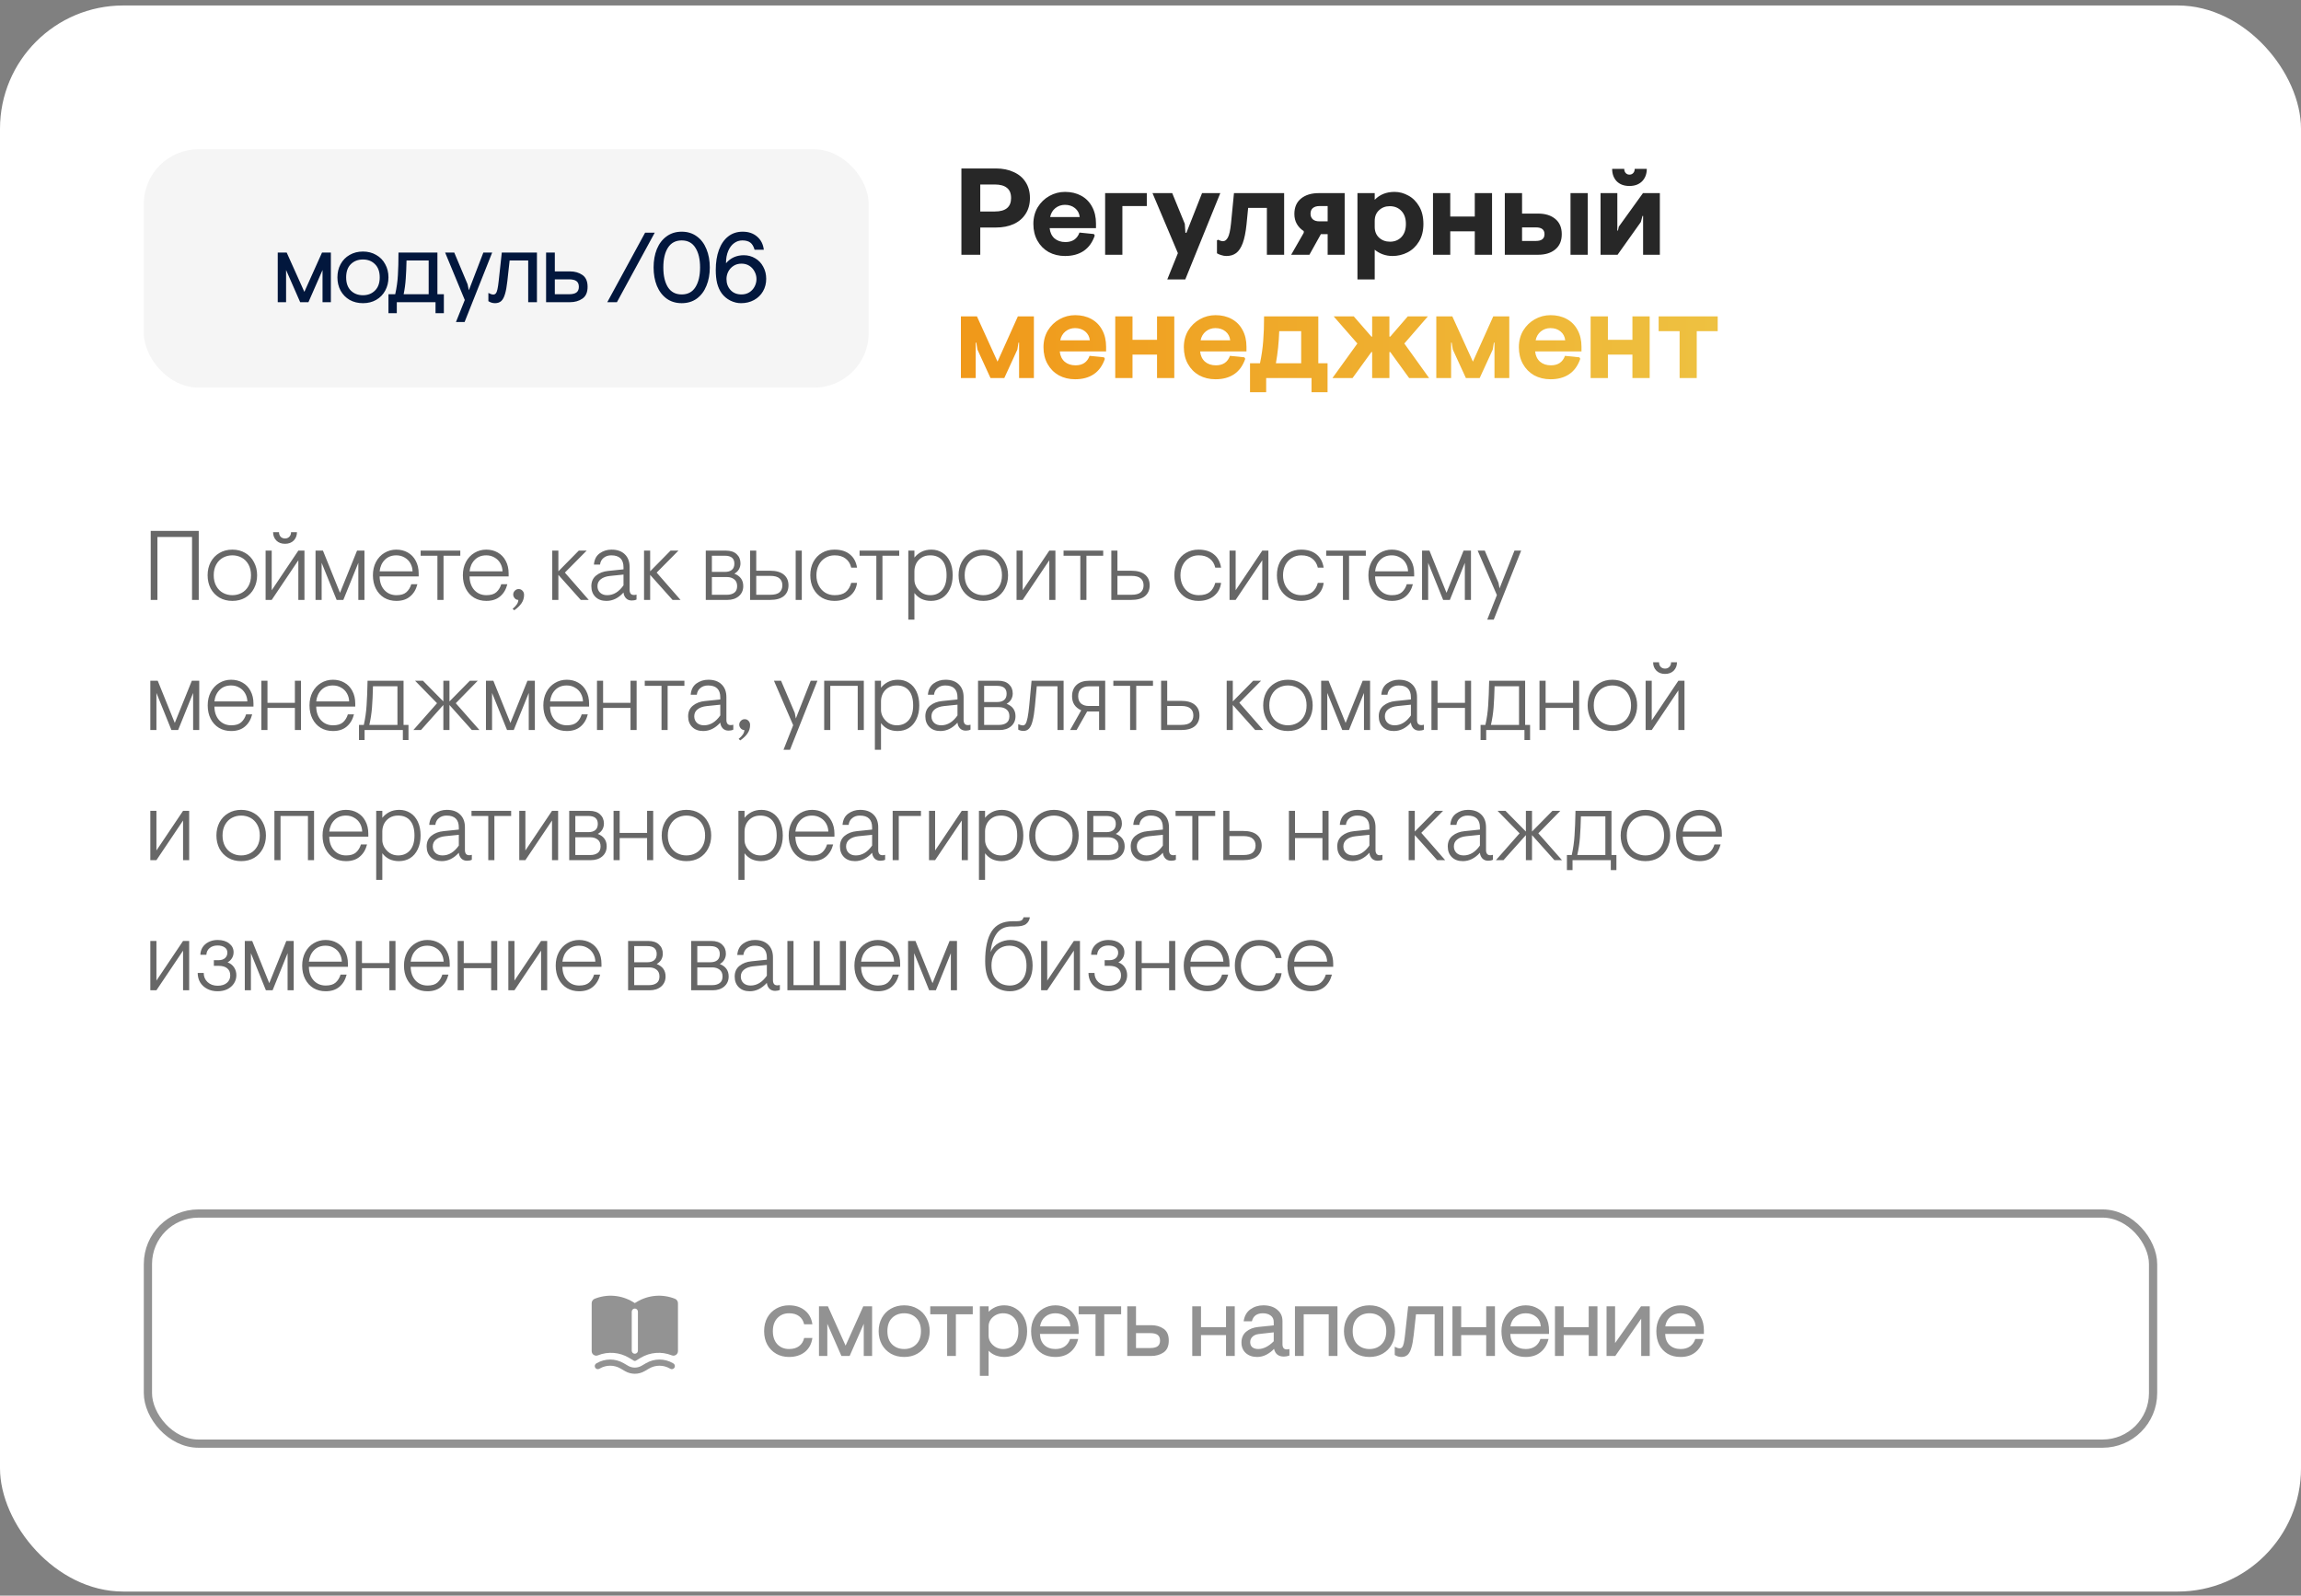
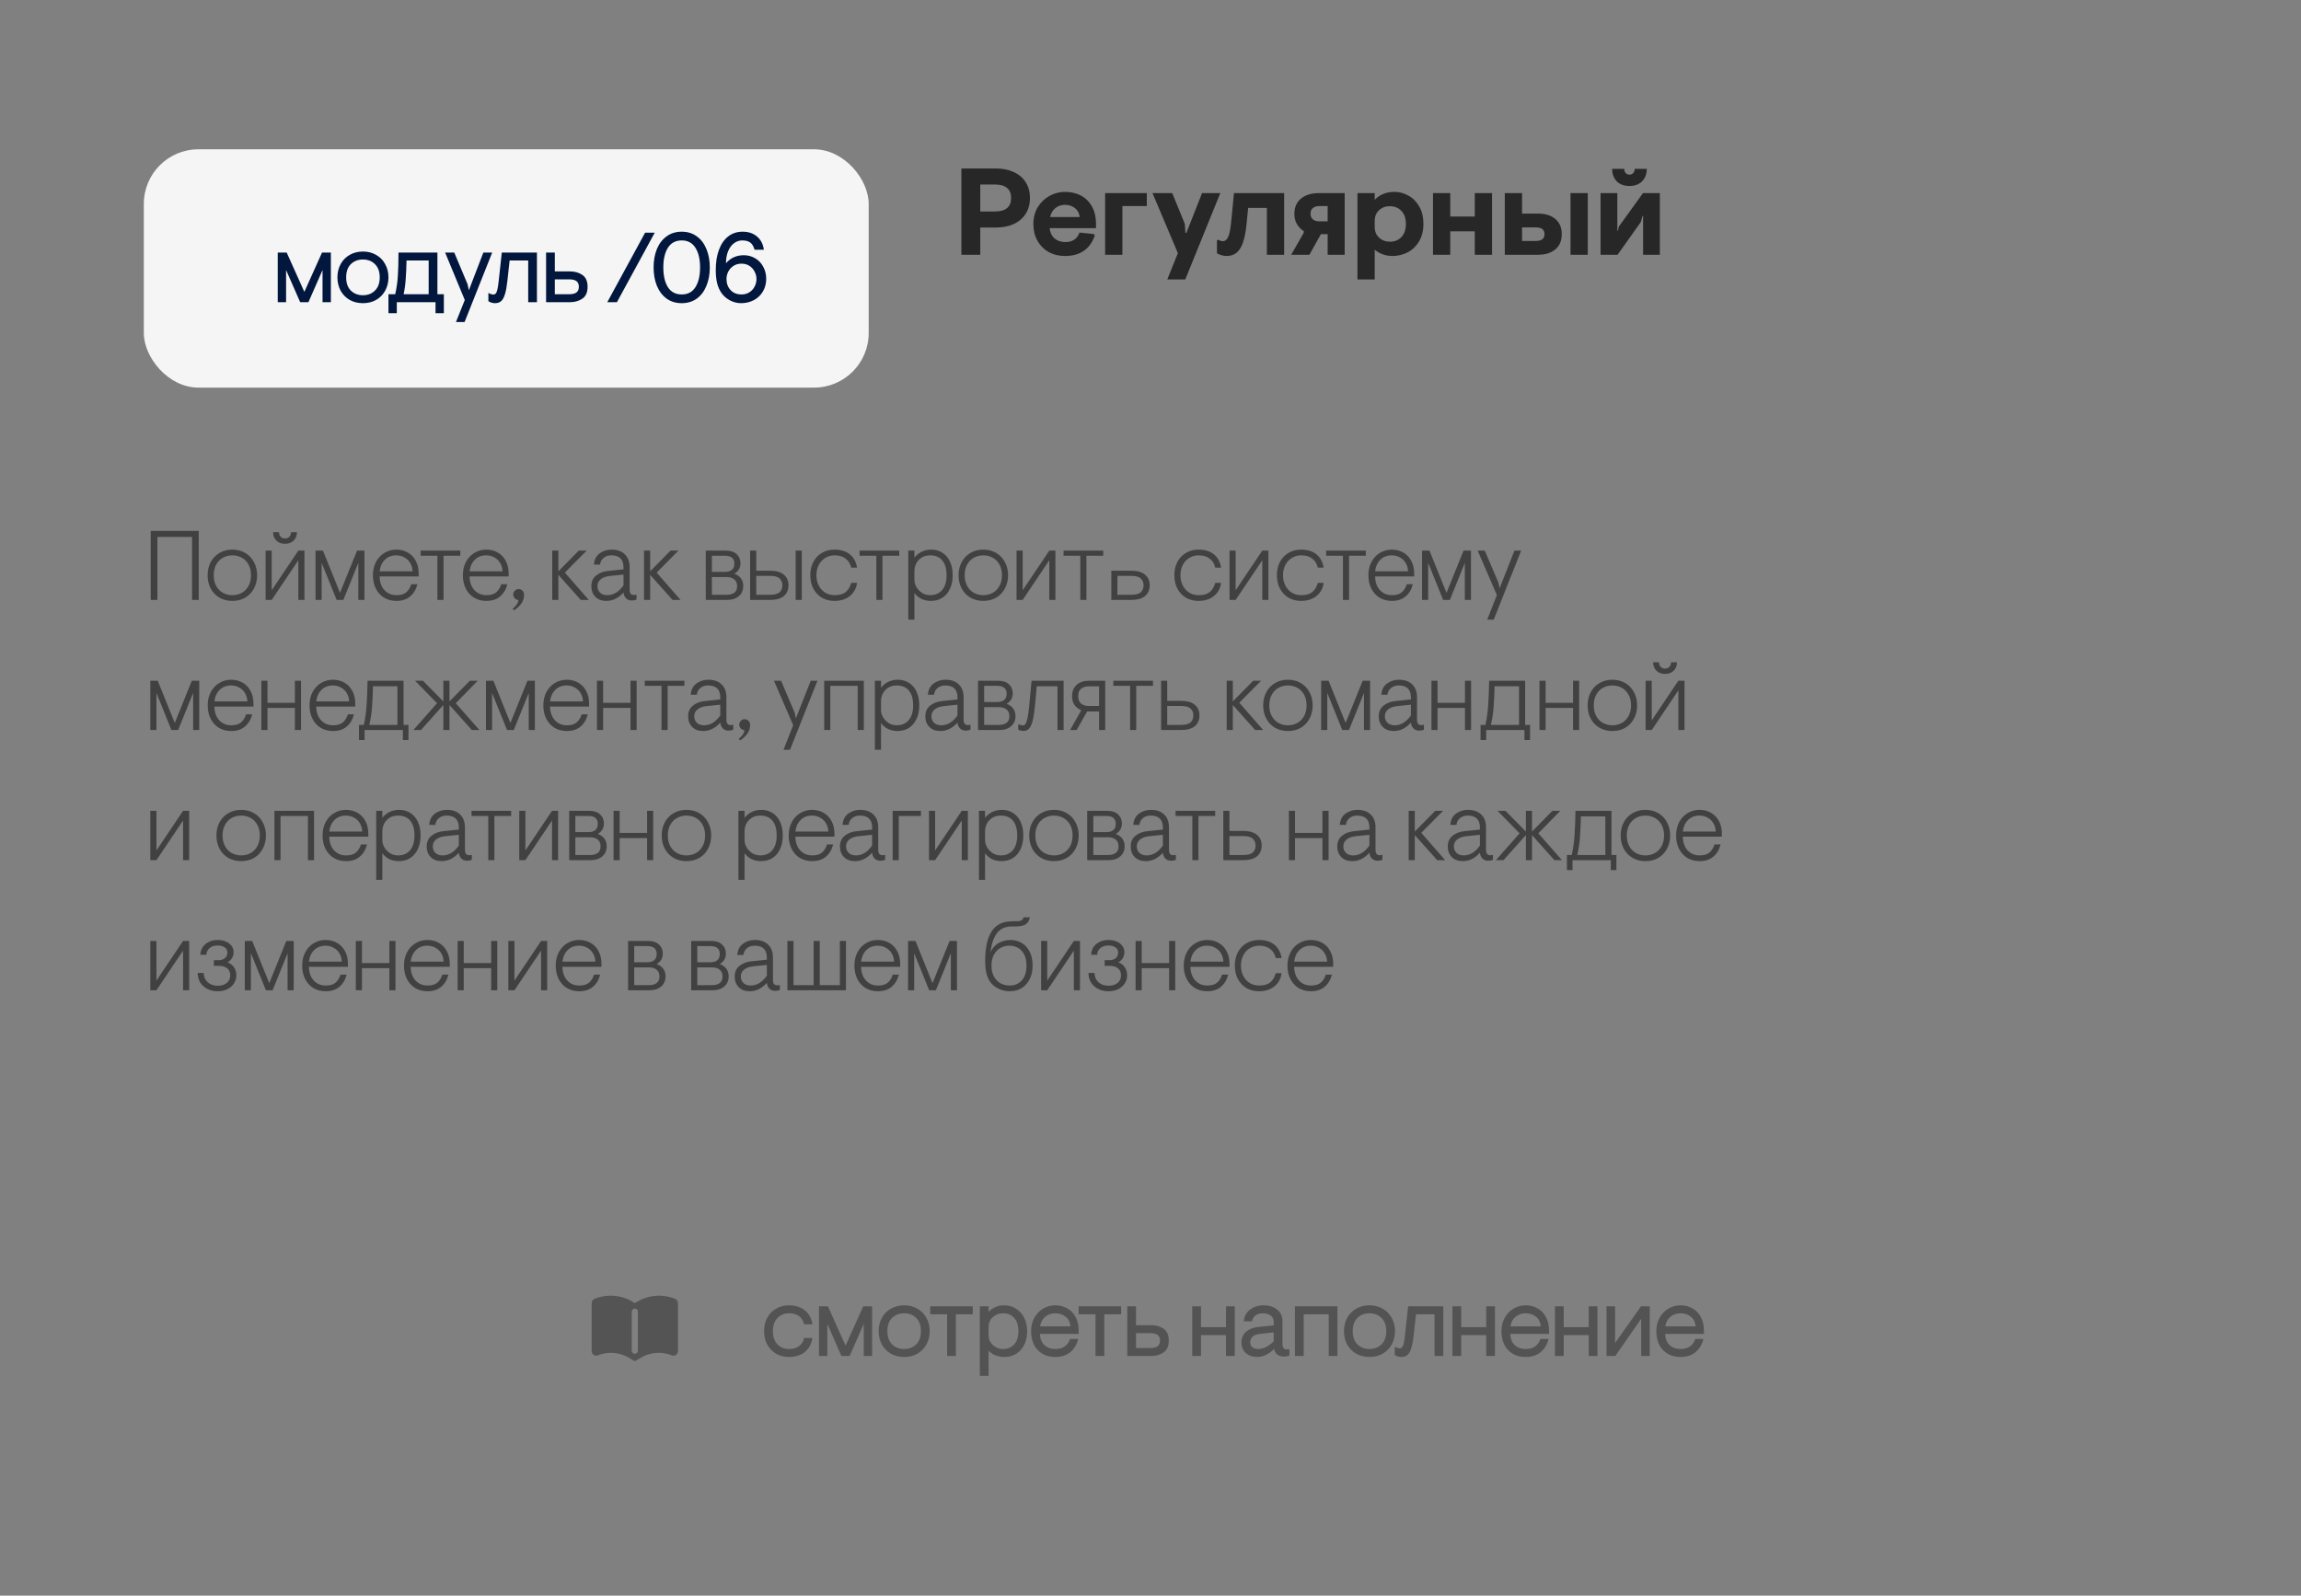
<svg xmlns="http://www.w3.org/2000/svg" width="336" height="233" viewBox="0 0 336 233" fill="none">
  <rect x="0" y="0" width="336" height="233" fill="#808080" stroke="none" />
-   <rect y="0.8" width="336" height="231.6" rx="18" fill="white" />
-   <rect opacity="0.5" x="21.6" y="177.2" width="292.8" height="33.6" rx="7.375" stroke="#272727" stroke-width="1.2" />
  <g opacity="0.5">
    <path fill-rule="evenodd" clip-rule="evenodd" d="M92.394 190.094C90.713 189.086 88.658 188.921 86.839 189.649C86.574 189.755 86.4 190.011 86.4 190.297V197.292C86.4 197.761 86.873 198.081 87.308 197.907C88.798 197.311 90.481 197.446 91.857 198.272L92.538 198.68C92.59 198.711 92.646 198.725 92.7 198.724C92.754 198.725 92.809 198.711 92.861 198.68L93.543 198.272C94.919 197.446 96.602 197.311 98.092 197.907C98.527 198.081 99 197.761 99 197.292V190.297C99 190.011 98.826 189.755 98.561 189.649C96.742 188.921 94.686 189.086 93.006 190.094L92.7 190.277L92.394 190.094ZM93.15 191.527C93.15 191.279 92.948 191.077 92.7 191.077C92.451 191.077 92.25 191.279 92.25 191.527V197.227C92.25 197.476 92.451 197.677 92.7 197.677C92.948 197.677 93.15 197.476 93.15 197.227V191.527Z" fill="#272727" />
-     <path d="M87.135 199.053C88.349 198.344 89.851 198.344 91.065 199.053L91.717 199.433C92.325 199.787 93.075 199.787 93.683 199.433L94.335 199.053C95.549 198.344 97.051 198.344 98.265 199.053L98.327 199.089C98.541 199.214 98.614 199.489 98.489 199.704C98.363 199.919 98.088 199.991 97.873 199.866L97.811 199.83C96.877 199.285 95.722 199.285 94.788 199.83L94.136 200.211C93.249 200.728 92.151 200.728 91.264 200.211L90.612 199.83C89.677 199.285 88.522 199.285 87.588 199.83L87.527 199.866C87.312 199.991 87.036 199.919 86.911 199.704C86.786 199.489 86.859 199.214 87.073 199.089L87.135 199.053Z" fill="#272727" />
  </g>
  <path opacity="0.5" d="M115.205 198.145C114.519 198.145 113.9 197.99 113.349 197.681C112.798 197.362 112.363 196.917 112.044 196.347C111.735 195.777 111.58 195.119 111.58 194.375C111.58 193.631 111.735 192.973 112.044 192.403C112.363 191.833 112.798 191.393 113.349 191.083C113.9 190.764 114.519 190.605 115.205 190.605C116.143 190.605 116.916 190.851 117.525 191.344C118.134 191.828 118.501 192.504 118.627 193.374H117.424C117.308 192.862 117.061 192.466 116.684 192.185C116.307 191.905 115.819 191.765 115.22 191.765C114.524 191.765 113.953 192.002 113.509 192.475C113.074 192.939 112.856 193.573 112.856 194.375C112.856 195.177 113.074 195.815 113.509 196.289C113.953 196.753 114.524 196.985 115.22 196.985C115.819 196.985 116.307 196.845 116.684 196.564C117.061 196.284 117.308 195.888 117.424 195.375H118.627C118.501 196.245 118.134 196.927 117.525 197.42C116.916 197.903 116.143 198.145 115.205 198.145ZM119.59 190.75H120.895L123.476 196.492L126.057 190.75H127.347V198H126.129V193.302L124.07 198H122.867L120.808 193.302V198H119.59V190.75ZM132.031 198.145C131.306 198.145 130.658 197.985 130.088 197.666C129.527 197.338 129.087 196.888 128.768 196.318C128.459 195.738 128.304 195.09 128.304 194.375C128.304 193.66 128.459 193.017 128.768 192.446C129.087 191.866 129.527 191.417 130.088 191.098C130.658 190.769 131.306 190.605 132.031 190.605C132.756 190.605 133.399 190.769 133.959 191.098C134.53 191.417 134.969 191.866 135.279 192.446C135.598 193.017 135.757 193.66 135.757 194.375C135.757 195.09 135.598 195.738 135.279 196.318C134.969 196.888 134.53 197.338 133.959 197.666C133.399 197.985 132.756 198.145 132.031 198.145ZM132.031 196.985C132.746 196.985 133.331 196.758 133.785 196.303C134.249 195.849 134.481 195.206 134.481 194.375C134.481 193.544 134.249 192.901 133.785 192.446C133.331 191.992 132.746 191.765 132.031 191.765C131.315 191.765 130.726 191.992 130.262 192.446C129.807 192.901 129.58 193.544 129.58 194.375C129.58 195.206 129.807 195.849 130.262 196.303C130.726 196.758 131.315 196.985 132.031 196.985ZM138.305 191.91H135.84V190.75H142.046V191.91H139.581V198H138.305V191.91ZM143.083 190.75H144.359V191.547C144.611 191.286 144.93 191.064 145.316 190.88C145.703 190.697 146.152 190.605 146.665 190.605C147.264 190.605 147.815 190.76 148.318 191.069C148.83 191.378 149.236 191.818 149.536 192.388C149.835 192.959 149.985 193.621 149.985 194.375C149.985 195.129 149.845 195.791 149.565 196.361C149.284 196.932 148.893 197.372 148.39 197.681C147.888 197.99 147.322 198.145 146.694 198.145C146.23 198.145 145.79 198.068 145.374 197.913C144.968 197.749 144.63 197.521 144.359 197.231V200.9H143.083V190.75ZM146.462 196.985C147.119 196.985 147.656 196.767 148.071 196.332C148.497 195.897 148.709 195.245 148.709 194.375C148.709 193.505 148.497 192.852 148.071 192.417C147.656 191.982 147.119 191.765 146.462 191.765C146.085 191.765 145.732 191.852 145.403 192.026C145.084 192.2 144.828 192.432 144.635 192.722C144.451 193.012 144.359 193.326 144.359 193.664V195.056C144.359 195.395 144.456 195.714 144.649 196.013C144.843 196.303 145.099 196.54 145.418 196.724C145.737 196.898 146.085 196.985 146.462 196.985ZM154.104 198.145C153.379 198.145 152.75 197.99 152.219 197.681C151.687 197.362 151.276 196.922 150.986 196.361C150.706 195.791 150.566 195.129 150.566 194.375C150.566 193.64 150.725 192.988 151.044 192.417C151.363 191.847 151.793 191.402 152.335 191.083C152.876 190.764 153.466 190.605 154.104 190.605C154.751 190.605 155.331 190.755 155.844 191.054C156.366 191.344 156.772 191.765 157.062 192.316C157.361 192.867 157.511 193.524 157.511 194.288V194.781H151.856C151.876 195.467 152.088 196.009 152.494 196.405C152.91 196.792 153.451 196.985 154.118 196.985C154.669 196.985 155.128 196.854 155.496 196.593C155.863 196.323 156.114 195.965 156.25 195.52H157.439C157.236 196.342 156.849 196.985 156.279 197.449C155.708 197.913 154.983 198.145 154.104 198.145ZM156.308 193.679C156.259 193.07 156.027 192.601 155.612 192.272C155.206 191.934 154.703 191.765 154.104 191.765C153.524 191.765 153.031 191.934 152.625 192.272C152.219 192.611 151.967 193.08 151.871 193.679H156.308ZM159.972 191.91H157.507V190.75H163.713V191.91H161.248V198H159.972V191.91ZM164.608 190.75H165.884V193.505H168.103C168.809 193.505 169.413 193.679 169.915 194.027C170.418 194.375 170.669 194.95 170.669 195.752C170.669 196.555 170.418 197.13 169.915 197.478C169.413 197.826 168.809 198 168.103 198H164.608V190.75ZM167.958 196.84C168.451 196.84 168.813 196.753 169.045 196.579C169.277 196.405 169.393 196.129 169.393 195.752C169.393 195.375 169.277 195.1 169.045 194.926C168.813 194.752 168.451 194.665 167.958 194.665H165.884V196.84H167.958ZM174.097 190.75H175.373V193.795H179.027V190.75H180.303V198H179.027V194.955H175.373V198H174.097V190.75ZM183.588 198.145C182.902 198.145 182.346 197.956 181.921 197.579C181.495 197.193 181.283 196.68 181.283 196.042C181.283 195.366 181.515 194.834 181.979 194.447C182.443 194.061 183.027 193.834 183.733 193.766L185.995 193.534V193.041C185.995 192.625 185.845 192.311 185.546 192.098C185.256 191.876 184.869 191.765 184.386 191.765C183.98 191.765 183.636 191.862 183.356 192.055C183.085 192.248 182.902 192.543 182.805 192.939H181.602C181.708 192.176 182.032 191.596 182.573 191.199C183.124 190.803 183.757 190.605 184.473 190.605C185.323 190.605 186 190.818 186.503 191.243C187.015 191.659 187.271 192.21 187.271 192.896V196.289C187.271 196.531 187.324 196.719 187.431 196.854C187.537 196.98 187.696 197.043 187.909 197.043C188.035 197.043 188.16 197.024 188.286 196.985V197.942C187.996 198.039 187.725 198.087 187.474 198.087C186.691 198.087 186.213 197.71 186.039 196.956C185.758 197.275 185.396 197.555 184.951 197.797C184.506 198.029 184.052 198.145 183.588 198.145ZM183.733 196.985C184.487 196.985 185.241 196.608 185.995 195.854V194.549L183.82 194.795C183.414 194.844 183.1 194.979 182.878 195.201C182.665 195.414 182.559 195.675 182.559 195.984C182.559 196.313 182.665 196.564 182.878 196.738C183.1 196.903 183.385 196.985 183.733 196.985ZM189.094 190.75H195.3V198H194.024V191.91H190.37V198H189.094V190.75ZM199.977 198.145C199.252 198.145 198.604 197.985 198.034 197.666C197.473 197.338 197.033 196.888 196.714 196.318C196.405 195.738 196.25 195.09 196.25 194.375C196.25 193.66 196.405 193.017 196.714 192.446C197.033 191.866 197.473 191.417 198.034 191.098C198.604 190.769 199.252 190.605 199.977 190.605C200.702 190.605 201.345 190.769 201.905 191.098C202.476 191.417 202.916 191.866 203.225 192.446C203.544 193.017 203.703 193.66 203.703 194.375C203.703 195.09 203.544 195.738 203.225 196.318C202.916 196.888 202.476 197.338 201.905 197.666C201.345 197.985 200.702 198.145 199.977 198.145ZM199.977 196.985C200.692 196.985 201.277 196.758 201.731 196.303C202.195 195.849 202.427 195.206 202.427 194.375C202.427 193.544 202.195 192.901 201.731 192.446C201.277 191.992 200.692 191.765 199.977 191.765C199.262 191.765 198.672 191.992 198.208 192.446C197.754 192.901 197.526 193.544 197.526 194.375C197.526 195.206 197.754 195.849 198.208 196.303C198.672 196.758 199.262 196.985 199.977 196.985ZM204.637 198.145C204.299 198.145 203.975 198.048 203.665 197.855V196.651C203.955 196.806 204.192 196.883 204.376 196.883C204.54 196.883 204.666 196.825 204.753 196.709C204.85 196.593 204.927 196.4 204.985 196.129C205.053 195.849 205.115 195.433 205.173 194.882L205.623 190.75H210.756V198H209.48V191.91H206.768L206.435 194.926C206.348 195.728 206.232 196.361 206.087 196.825C205.952 197.289 205.768 197.628 205.536 197.84C205.304 198.044 205.004 198.145 204.637 198.145ZM212.091 190.75H213.367V193.795H217.021V190.75H218.297V198H217.021V194.955H213.367V198H212.091V190.75ZM222.786 198.145C222.061 198.145 221.433 197.99 220.901 197.681C220.37 197.362 219.959 196.922 219.669 196.361C219.388 195.791 219.248 195.129 219.248 194.375C219.248 193.64 219.408 192.988 219.727 192.417C220.046 191.847 220.476 191.402 221.017 191.083C221.559 190.764 222.148 190.605 222.786 190.605C223.434 190.605 224.014 190.755 224.526 191.054C225.048 191.344 225.454 191.765 225.744 192.316C226.044 192.867 226.194 193.524 226.194 194.288V194.781H220.539C220.558 195.467 220.771 196.009 221.177 196.405C221.592 196.792 222.134 196.985 222.801 196.985C223.352 196.985 223.811 196.854 224.178 196.593C224.546 196.323 224.797 195.965 224.932 195.52H226.121C225.918 196.342 225.532 196.985 224.961 197.449C224.391 197.913 223.666 198.145 222.786 198.145ZM224.99 193.679C224.942 193.07 224.71 192.601 224.294 192.272C223.888 191.934 223.386 191.765 222.786 191.765C222.206 191.765 221.713 191.934 221.307 192.272C220.901 192.611 220.65 193.08 220.553 193.679H224.99ZM227.06 190.75H228.336V193.795H231.99V190.75H233.266V198H231.99V194.955H228.336V198H227.06V190.75ZM234.594 190.75H235.841V196.115L239.625 190.75H240.901V198H239.654V192.562L235.87 198H234.594V190.75ZM245.402 198.145C244.677 198.145 244.048 197.99 243.517 197.681C242.985 197.362 242.574 196.922 242.284 196.361C242.004 195.791 241.864 195.129 241.864 194.375C241.864 193.64 242.023 192.988 242.342 192.417C242.661 191.847 243.091 191.402 243.633 191.083C244.174 190.764 244.764 190.605 245.402 190.605C246.049 190.605 246.629 190.755 247.142 191.054C247.664 191.344 248.07 191.765 248.36 192.316C248.659 192.867 248.809 193.524 248.809 194.288V194.781H243.154C243.173 195.467 243.386 196.009 243.792 196.405C244.208 196.792 244.749 196.985 245.416 196.985C245.967 196.985 246.426 196.854 246.794 196.593C247.161 196.323 247.412 195.965 247.548 195.52H248.737C248.534 196.342 248.147 196.985 247.577 197.449C247.006 197.913 246.281 198.145 245.402 198.145ZM247.606 193.679C247.557 193.07 247.325 192.601 246.91 192.272C246.504 191.934 246.001 191.765 245.402 191.765C244.822 191.765 244.329 191.934 243.923 192.272C243.517 192.611 243.265 193.08 243.169 193.679H247.606Z" fill="#272727" />
  <rect x="21" y="21.8" width="105.85" height="34.8" rx="7.975" fill="#F5F5F5" />
  <path d="M40.557 36.876H41.862L44.443 42.617L47.024 36.876H48.315V44.126H47.097V39.428L45.038 44.126H43.834L41.775 39.428V44.126H40.557V36.876ZM52.998 44.27C52.273 44.27 51.625 44.111 51.055 43.792C50.494 43.463 50.054 43.014 49.736 42.444C49.426 41.864 49.272 41.216 49.272 40.501C49.272 39.785 49.426 39.142 49.736 38.572C50.054 37.992 50.494 37.542 51.055 37.224C51.625 36.895 52.273 36.73 52.998 36.73C53.723 36.73 54.366 36.895 54.926 37.224C55.497 37.542 55.937 37.992 56.246 38.572C56.565 39.142 56.724 39.785 56.724 40.501C56.724 41.216 56.565 41.864 56.246 42.444C55.937 43.014 55.497 43.463 54.926 43.792C54.366 44.111 53.723 44.27 52.998 44.27ZM52.998 43.111C53.713 43.111 54.298 42.883 54.752 42.429C55.217 41.975 55.449 41.332 55.449 40.501C55.449 39.669 55.217 39.026 54.752 38.572C54.298 38.118 53.713 37.891 52.998 37.891C52.283 37.891 51.693 38.118 51.229 38.572C50.775 39.026 50.547 39.669 50.547 40.501C50.547 41.332 50.775 41.975 51.229 42.429C51.693 42.883 52.283 43.111 52.998 43.111ZM64.815 42.965V45.735H63.597V44.126H57.942V45.735H56.724V42.965H57.71C57.922 42.018 58.053 41.095 58.101 40.196C58.159 39.287 58.188 38.181 58.188 36.876H63.872V42.965H64.815ZM62.596 42.965V38.035H59.363C59.343 39.041 59.305 39.93 59.247 40.703C59.198 41.467 59.097 42.221 58.942 42.965H62.596ZM67.869 43.806L64.998 36.876H66.332L68.275 41.501L68.464 42.386L70.581 36.876H71.871L67.84 47.026H66.579L67.869 43.806ZM72.287 44.27C71.948 44.27 71.624 44.174 71.315 43.98V42.777C71.605 42.932 71.842 43.009 72.026 43.009C72.19 43.009 72.316 42.951 72.403 42.835C72.499 42.719 72.577 42.526 72.635 42.255C72.702 41.975 72.765 41.559 72.823 41.008L73.273 36.876H78.406V44.126H77.13V38.035H74.418L74.085 41.051C73.998 41.854 73.882 42.487 73.737 42.951C73.601 43.415 73.418 43.753 73.186 43.966C72.954 44.169 72.654 44.27 72.287 44.27ZM79.741 36.876H81.017V39.63H83.236C83.941 39.63 84.545 39.804 85.048 40.153C85.551 40.501 85.802 41.076 85.802 41.878C85.802 42.68 85.551 43.255 85.048 43.603C84.545 43.952 83.941 44.126 83.236 44.126H79.741V36.876ZM83.091 42.965C83.584 42.965 83.946 42.879 84.178 42.705C84.41 42.531 84.526 42.255 84.526 41.878C84.526 41.501 84.41 41.225 84.178 41.051C83.946 40.877 83.584 40.791 83.091 40.791H81.017V42.965H83.091ZM94.203 33.975H95.609L90.085 44.126H88.678L94.203 33.975ZM99.544 44.27C98.694 44.27 97.959 44.048 97.341 43.603C96.722 43.149 96.248 42.526 95.919 41.733C95.6 40.94 95.441 40.046 95.441 39.05C95.441 38.055 95.6 37.161 95.919 36.368C96.248 35.575 96.722 34.957 97.341 34.512C97.959 34.058 98.694 33.831 99.544 33.831C100.395 33.831 101.13 34.058 101.748 34.512C102.367 34.957 102.836 35.575 103.155 36.368C103.484 37.161 103.648 38.055 103.648 39.05C103.648 40.046 103.484 40.94 103.155 41.733C102.836 42.526 102.367 43.149 101.748 43.603C101.13 44.048 100.395 44.27 99.544 44.27ZM99.544 42.995C100.434 42.995 101.101 42.642 101.545 41.936C102 41.221 102.227 40.259 102.227 39.05C102.227 37.842 102 36.885 101.545 36.179C101.101 35.464 100.434 35.106 99.544 35.106C98.655 35.106 97.983 35.464 97.529 36.179C97.084 36.885 96.862 37.842 96.862 39.05C96.862 40.259 97.084 41.221 97.529 41.936C97.983 42.642 98.655 42.995 99.544 42.995ZM108.201 44.27C107.679 44.27 107.162 44.145 106.65 43.894C106.137 43.633 105.717 43.28 105.388 42.835C105.089 42.419 104.866 41.931 104.721 41.37C104.586 40.81 104.518 40.162 104.518 39.428C104.518 38.306 104.673 37.325 104.982 36.484C105.292 35.643 105.741 34.99 106.331 34.526C106.92 34.062 107.626 33.831 108.448 33.831C109.308 33.831 110.014 34.072 110.565 34.556C111.116 35.029 111.44 35.667 111.536 36.469H110.188C110.043 35.967 109.83 35.614 109.55 35.411C109.269 35.208 108.888 35.106 108.404 35.106C107.95 35.106 107.544 35.242 107.186 35.513C106.829 35.773 106.543 36.155 106.331 36.658C106.118 37.161 106.012 37.755 106.012 38.441C106.35 38.045 106.737 37.75 107.172 37.557C107.616 37.364 108.095 37.267 108.607 37.267C109.216 37.267 109.772 37.417 110.275 37.717C110.777 38.007 111.169 38.417 111.449 38.949C111.739 39.471 111.884 40.061 111.884 40.718C111.884 41.385 111.73 41.989 111.42 42.531C111.111 43.072 110.676 43.497 110.115 43.806C109.555 44.116 108.917 44.27 108.201 44.27ZM108.274 42.995C108.718 42.995 109.105 42.888 109.434 42.675C109.762 42.463 110.014 42.187 110.188 41.849C110.371 41.501 110.463 41.134 110.463 40.747C110.463 40.36 110.371 39.998 110.188 39.66C110.014 39.312 109.762 39.031 109.434 38.819C109.105 38.606 108.718 38.499 108.274 38.499C107.829 38.499 107.442 38.606 107.114 38.819C106.785 39.031 106.529 39.312 106.345 39.66C106.171 39.998 106.084 40.36 106.084 40.747C106.084 41.385 106.282 41.922 106.679 42.356C107.075 42.782 107.607 42.995 108.274 42.995Z" fill="#02173D" />
  <path d="M140.388 24.6H145.428C146.412 24.6 147.276 24.774 148.02 25.122C148.776 25.458 149.358 25.95 149.766 26.598C150.186 27.246 150.396 28.02 150.396 28.92C150.396 29.808 150.186 30.576 149.766 31.224C149.358 31.872 148.776 32.37 148.02 32.718C147.276 33.054 146.412 33.222 145.428 33.222H143.142V37.2H140.388V24.6ZM145.266 30.882C146.85 30.882 147.642 30.228 147.642 28.92C147.642 28.236 147.438 27.738 147.03 27.426C146.634 27.102 146.046 26.94 145.266 26.94H143.142V30.882H145.266ZM155.522 37.38C154.634 37.38 153.836 37.188 153.128 36.804C152.432 36.408 151.886 35.856 151.49 35.148C151.094 34.44 150.896 33.624 150.896 32.7C150.896 31.788 151.106 30.978 151.526 30.27C151.958 29.562 152.528 29.01 153.236 28.614C153.944 28.218 154.706 28.02 155.522 28.02C156.41 28.02 157.196 28.206 157.88 28.578C158.564 28.95 159.092 29.484 159.464 30.18C159.848 30.876 160.04 31.698 160.04 32.646V33.312H153.272C153.332 33.936 153.566 34.434 153.974 34.806C154.394 35.166 154.928 35.346 155.576 35.346C156.608 35.346 157.292 34.884 157.628 33.96L159.734 34.176L159.86 34.392C159.524 35.388 158.984 36.138 158.24 36.642C157.508 37.134 156.602 37.38 155.522 37.38ZM157.664 31.692C157.604 31.152 157.376 30.72 156.98 30.396C156.584 30.072 156.092 29.91 155.504 29.91C154.976 29.91 154.508 30.072 154.1 30.396C153.704 30.72 153.452 31.152 153.344 31.692H157.664ZM161.375 28.2H167.459V30.09H163.895V37.2H161.375V28.2ZM172 36.966L168.292 28.2H171.172L173.008 32.682L173.098 33.996H173.242L175.528 28.2H178.192L173.08 40.8H170.452L172 36.966ZM179.091 37.38C178.839 37.38 178.587 37.338 178.335 37.254C178.083 37.182 177.873 37.092 177.705 36.984V35.094L177.885 35.004C178.149 35.148 178.383 35.22 178.587 35.22C178.863 35.22 179.097 35.046 179.289 34.698C179.493 34.35 179.649 33.654 179.757 32.61L180.189 28.2H187.515V37.2H184.995V30.36H182.259L182.025 32.736C181.905 33.9 181.719 34.824 181.467 35.508C181.215 36.18 180.897 36.66 180.513 36.948C180.129 37.236 179.655 37.38 179.091 37.38ZM190.377 33.996V33.744C189.945 33.468 189.609 33.12 189.369 32.7C189.129 32.28 189.009 31.794 189.009 31.242C189.009 30.27 189.333 29.52 189.981 28.992C190.629 28.464 191.493 28.2 192.573 28.2H196.353V37.2H193.869V34.194H192.879L191.205 37.2H188.541L190.377 33.996ZM193.869 32.322V30.09H192.663C192.267 30.09 191.949 30.186 191.709 30.378C191.481 30.57 191.367 30.846 191.367 31.206C191.367 31.554 191.481 31.83 191.709 32.034C191.937 32.226 192.255 32.322 192.663 32.322H193.869ZM198.22 28.2H200.74V29.172C201.484 28.404 202.45 28.02 203.638 28.02C204.334 28.02 205.006 28.2 205.654 28.56C206.302 28.908 206.83 29.436 207.238 30.144C207.646 30.84 207.85 31.692 207.85 32.7C207.85 33.708 207.634 34.566 207.202 35.274C206.782 35.97 206.224 36.498 205.528 36.858C204.844 37.206 204.112 37.38 203.332 37.38C202.828 37.38 202.348 37.296 201.892 37.128C201.448 36.96 201.064 36.738 200.74 36.462V40.8H198.22V28.2ZM202.972 35.292C203.656 35.292 204.214 35.064 204.646 34.608C205.078 34.152 205.294 33.516 205.294 32.7C205.294 31.884 205.072 31.248 204.628 30.792C204.196 30.336 203.632 30.108 202.936 30.108C202.312 30.108 201.79 30.306 201.37 30.702C200.95 31.086 200.74 31.608 200.74 32.268V33.132C200.74 33.78 200.95 34.302 201.37 34.698C201.802 35.094 202.336 35.292 202.972 35.292ZM209.251 28.2H211.771V31.62H215.353V28.2H217.873V37.2H215.353V33.78H211.771V37.2H209.251V28.2ZM219.737 28.2H222.257V31.188H224.597C225.641 31.188 226.475 31.446 227.099 31.962C227.735 32.478 228.053 33.222 228.053 34.194C228.053 35.166 227.735 35.91 227.099 36.426C226.475 36.942 225.641 37.2 224.597 37.2H219.737V28.2ZM229.331 28.2H231.851V37.2H229.331V28.2ZM224.273 35.184C225.113 35.184 225.533 34.854 225.533 34.194C225.533 33.534 225.113 33.204 224.273 33.204H222.257V35.184H224.273ZM233.72 28.2H236.168V33.672H236.258L236.384 33.096L239.912 28.2H242.378V37.2H239.93V31.53H239.84L239.606 32.412L236.204 37.2H233.72V28.2ZM237.932 27.156C237.152 27.156 236.534 26.928 236.078 26.472C235.634 26.004 235.412 25.398 235.412 24.654H237.176C237.176 24.906 237.248 25.11 237.392 25.266C237.536 25.422 237.716 25.5 237.932 25.5C238.16 25.5 238.346 25.422 238.49 25.266C238.634 25.11 238.706 24.906 238.706 24.654H240.47C240.47 25.398 240.242 26.004 239.786 26.472C239.33 26.928 238.712 27.156 237.932 27.156Z" fill="#272727" />
-   <path d="M140.316 46.2H142.656L145.662 52.806L148.632 46.2H150.972V55.2H148.812V50.034H148.722L148.56 51.042L146.652 55.2H144.636L142.728 51.042L142.566 50.034H142.476V55.2H140.316V46.2ZM156.999 55.38C156.111 55.38 155.313 55.188 154.605 54.804C153.909 54.408 153.363 53.856 152.967 53.148C152.571 52.44 152.373 51.624 152.373 50.7C152.373 49.788 152.583 48.978 153.003 48.27C153.435 47.562 154.005 47.01 154.713 46.614C155.421 46.218 156.183 46.02 156.999 46.02C157.887 46.02 158.673 46.206 159.357 46.578C160.041 46.95 160.569 47.484 160.941 48.18C161.325 48.876 161.517 49.698 161.517 50.646V51.312H154.749C154.809 51.936 155.043 52.434 155.451 52.806C155.871 53.166 156.405 53.346 157.053 53.346C158.085 53.346 158.769 52.884 159.105 51.96L161.211 52.176L161.337 52.392C161.001 53.388 160.461 54.138 159.717 54.642C158.985 55.134 158.079 55.38 156.999 55.38ZM159.141 49.692C159.081 49.152 158.853 48.72 158.457 48.396C158.061 48.072 157.569 47.91 156.981 47.91C156.453 47.91 155.985 48.072 155.577 48.396C155.181 48.72 154.929 49.152 154.821 49.692H159.141ZM162.852 46.2H165.372V49.62H168.954V46.2H171.474V55.2H168.954V51.78H165.372V55.2H162.852V46.2ZM177.496 55.38C176.608 55.38 175.81 55.188 175.102 54.804C174.406 54.408 173.86 53.856 173.464 53.148C173.068 52.44 172.87 51.624 172.87 50.7C172.87 49.788 173.08 48.978 173.5 48.27C173.932 47.562 174.502 47.01 175.21 46.614C175.918 46.218 176.68 46.02 177.496 46.02C178.384 46.02 179.17 46.206 179.854 46.578C180.538 46.95 181.066 47.484 181.438 48.18C181.822 48.876 182.014 49.698 182.014 50.646V51.312H175.246C175.306 51.936 175.54 52.434 175.948 52.806C176.368 53.166 176.902 53.346 177.55 53.346C178.582 53.346 179.266 52.884 179.602 51.96L181.708 52.176L181.834 52.392C181.498 53.388 180.958 54.138 180.214 54.642C179.482 55.134 178.576 55.38 177.496 55.38ZM179.638 49.692C179.578 49.152 179.35 48.72 178.954 48.396C178.558 48.072 178.066 47.91 177.478 47.91C176.95 47.91 176.482 48.072 176.074 48.396C175.678 48.72 175.426 49.152 175.318 49.692H179.638ZM193.854 53.04V57.27H191.514V55.2H184.89V57.27H182.532V53.04H183.99C184.23 51.888 184.386 50.802 184.458 49.782C184.542 48.75 184.584 47.556 184.584 46.2H192.504V53.04H193.854ZM190.002 53.04V48.36H186.798C186.738 50.028 186.576 51.588 186.312 53.04H190.002ZM198.207 50.16L194.751 46.2H197.685L200.259 49.152H200.367V46.2H202.887V49.152H203.013L205.569 46.2H208.503L205.065 50.16L208.683 55.2H205.767L203.013 51.402H202.887V55.2H200.367V51.402H200.259L197.505 55.2H194.571L198.207 50.16ZM209.734 46.2H212.074L215.08 52.806L218.05 46.2H220.39V55.2H218.23V50.034H218.14L217.978 51.042L216.07 55.2H214.054L212.146 51.042L211.984 50.034H211.894V55.2H209.734V46.2ZM226.417 55.38C225.529 55.38 224.731 55.188 224.023 54.804C223.327 54.408 222.781 53.856 222.385 53.148C221.989 52.44 221.791 51.624 221.791 50.7C221.791 49.788 222.001 48.978 222.421 48.27C222.853 47.562 223.423 47.01 224.131 46.614C224.839 46.218 225.601 46.02 226.417 46.02C227.305 46.02 228.091 46.206 228.775 46.578C229.459 46.95 229.987 47.484 230.359 48.18C230.743 48.876 230.935 49.698 230.935 50.646V51.312H224.167C224.227 51.936 224.461 52.434 224.869 52.806C225.289 53.166 225.823 53.346 226.471 53.346C227.503 53.346 228.187 52.884 228.523 51.96L230.629 52.176L230.755 52.392C230.419 53.388 229.879 54.138 229.135 54.642C228.403 55.134 227.497 55.38 226.417 55.38ZM228.559 49.692C228.499 49.152 228.271 48.72 227.875 48.396C227.479 48.072 226.987 47.91 226.399 47.91C225.871 47.91 225.403 48.072 224.995 48.396C224.599 48.72 224.347 49.152 224.239 49.692H228.559ZM232.27 46.2H234.79V49.62H238.372V46.2H240.892V55.2H238.372V51.78H234.79V55.2H232.27V46.2ZM245.262 48.36H242.202V46.2H250.824V48.36H247.764V55.2H245.262V48.36Z" fill="url(#paint0_linear_1185_19525)" />
-   <path opacity="0.7" d="M22.008 77.52H29.021V87.6H28.042V78.413H22.987V87.6H22.008V77.52ZM33.931 87.744C33.22 87.744 32.591 87.586 32.044 87.269C31.497 86.942 31.07 86.496 30.762 85.93C30.465 85.354 30.316 84.71 30.316 84C30.316 83.29 30.465 82.651 30.762 82.085C31.07 81.509 31.497 81.062 32.044 80.746C32.591 80.419 33.22 80.256 33.931 80.256C34.641 80.256 35.27 80.419 35.817 80.746C36.364 81.062 36.786 81.509 37.084 82.085C37.391 82.651 37.545 83.29 37.545 84C37.545 84.71 37.391 85.354 37.084 85.93C36.786 86.496 36.364 86.942 35.817 87.269C35.27 87.586 34.641 87.744 33.931 87.744ZM33.931 86.909C34.42 86.909 34.871 86.799 35.284 86.578C35.697 86.357 36.028 86.026 36.278 85.584C36.527 85.142 36.652 84.615 36.652 84C36.652 83.386 36.527 82.858 36.278 82.416C36.028 81.975 35.697 81.643 35.284 81.422C34.871 81.202 34.42 81.091 33.931 81.091C33.441 81.091 32.99 81.202 32.577 81.422C32.164 81.643 31.833 81.975 31.583 82.416C31.334 82.858 31.209 83.386 31.209 84C31.209 84.615 31.334 85.142 31.583 85.584C31.833 86.026 32.164 86.357 32.577 86.578C32.99 86.799 33.441 86.909 33.931 86.909ZM38.784 80.4H39.677V86.189L43.565 80.4H44.457V87.6H43.565V81.811L39.677 87.6H38.784V80.4ZM41.621 79.406C41.093 79.406 40.67 79.248 40.353 78.931C40.037 78.605 39.878 78.197 39.878 77.707H40.742C40.742 77.986 40.824 78.211 40.987 78.384C41.16 78.547 41.371 78.629 41.621 78.629C41.87 78.629 42.077 78.547 42.24 78.384C42.413 78.211 42.499 77.986 42.499 77.707H43.363C43.363 78.197 43.205 78.605 42.888 78.931C42.571 79.248 42.149 79.406 41.621 79.406ZM46.075 80.4H47.156L49.647 86.563L52.138 80.4H53.218V87.6H52.325V82.186L50.136 87.6H49.157L46.968 82.186V87.6H46.075V80.4ZM57.883 87.744C57.21 87.744 56.615 87.591 56.097 87.283C55.578 86.966 55.175 86.525 54.887 85.959C54.599 85.392 54.455 84.739 54.455 84C54.455 83.27 54.604 82.623 54.902 82.056C55.209 81.48 55.622 81.038 56.14 80.731C56.668 80.415 57.244 80.256 57.868 80.256C58.492 80.256 59.049 80.395 59.538 80.674C60.038 80.952 60.426 81.355 60.705 81.883C60.993 82.411 61.137 83.031 61.137 83.741V84.173H55.434C55.444 84.989 55.674 85.651 56.126 86.16C56.586 86.659 57.177 86.909 57.897 86.909C58.531 86.909 59.011 86.765 59.337 86.477C59.673 86.179 59.913 85.79 60.057 85.311H60.95C60.758 86.069 60.403 86.664 59.884 87.096C59.375 87.528 58.708 87.744 57.883 87.744ZM60.244 83.424C60.234 83.002 60.129 82.613 59.927 82.258C59.726 81.893 59.443 81.61 59.078 81.408C58.722 81.197 58.319 81.091 57.868 81.091C57.186 81.091 56.63 81.307 56.198 81.739C55.766 82.171 55.511 82.733 55.434 83.424H60.244ZM63.873 81.149H61.425V80.4H67.214V81.149H64.766V87.6H63.873V81.149ZM71.017 87.744C70.345 87.744 69.75 87.591 69.232 87.283C68.713 86.966 68.31 86.525 68.022 85.959C67.734 85.392 67.59 84.739 67.59 84C67.59 83.27 67.739 82.623 68.037 82.056C68.344 81.48 68.757 81.038 69.275 80.731C69.803 80.415 70.379 80.256 71.003 80.256C71.627 80.256 72.184 80.395 72.673 80.674C73.173 80.952 73.561 81.355 73.84 81.883C74.128 82.411 74.272 83.031 74.272 83.741V84.173H68.569C68.579 84.989 68.809 85.651 69.261 86.16C69.721 86.659 70.312 86.909 71.032 86.909C71.665 86.909 72.145 86.765 72.472 86.477C72.808 86.179 73.048 85.79 73.192 85.311H74.085C73.893 86.069 73.537 86.664 73.019 87.096C72.51 87.528 71.843 87.744 71.017 87.744ZM73.379 83.424C73.369 83.002 73.264 82.613 73.062 82.258C72.861 81.893 72.577 81.61 72.213 81.408C71.857 81.197 71.454 81.091 71.003 81.091C70.321 81.091 69.765 81.307 69.333 81.739C68.901 82.171 68.646 82.733 68.569 83.424H73.379ZM74.855 88.896C75.114 88.685 75.316 88.474 75.46 88.263C75.604 88.061 75.681 87.84 75.69 87.6C75.479 87.6 75.302 87.519 75.157 87.355C75.013 87.183 74.942 87.005 74.942 86.823C74.942 86.602 75.018 86.415 75.172 86.261C75.326 86.098 75.513 86.016 75.734 86.016C75.964 86.016 76.151 86.098 76.295 86.261C76.449 86.415 76.525 86.616 76.525 86.866C76.525 87.317 76.401 87.725 76.151 88.09C75.901 88.454 75.546 88.795 75.085 89.112L74.855 88.896ZM80.643 80.4H81.536V83.424L84.516 80.4H85.668L82.486 83.611L85.971 87.6H84.804L81.536 83.942V87.6H80.643V80.4ZM88.555 87.744C87.873 87.744 87.335 87.547 86.942 87.154C86.548 86.76 86.351 86.242 86.351 85.599C86.351 84.936 86.582 84.418 87.043 84.043C87.513 83.659 88.103 83.434 88.814 83.367L91.046 83.136V82.834C91.046 81.672 90.451 81.091 89.26 81.091C88.809 81.091 88.435 81.216 88.137 81.466C87.839 81.706 87.667 82.032 87.619 82.445H86.726C86.783 81.715 87.062 81.168 87.561 80.803C88.07 80.439 88.646 80.256 89.289 80.256C90.124 80.256 90.772 80.482 91.233 80.933C91.703 81.384 91.939 82.008 91.939 82.805V86.131C91.939 86.371 91.991 86.558 92.097 86.693C92.203 86.818 92.361 86.88 92.572 86.88C92.697 86.88 92.822 86.861 92.947 86.823V87.543C92.755 87.638 92.524 87.686 92.255 87.686C91.9 87.686 91.617 87.576 91.406 87.355C91.195 87.125 91.075 86.847 91.046 86.52C90.307 87.336 89.476 87.744 88.555 87.744ZM88.67 86.909C89.582 86.909 90.374 86.429 91.046 85.469V83.899L89.073 84.101C88.507 84.159 88.06 84.317 87.734 84.576C87.407 84.826 87.244 85.166 87.244 85.599C87.244 85.983 87.374 86.299 87.633 86.549C87.892 86.789 88.238 86.909 88.67 86.909ZM94.045 80.4H94.938V83.424L97.918 80.4H99.07L95.888 83.611L99.373 87.6H98.207L94.938 83.942V87.6H94.045V80.4ZM103.06 80.4H105.997C106.679 80.4 107.202 80.573 107.567 80.918C107.941 81.264 108.128 81.71 108.128 82.258C108.128 82.575 108.052 82.867 107.898 83.136C107.744 83.395 107.524 83.606 107.236 83.77C108.1 84.106 108.532 84.71 108.532 85.584C108.532 86.189 108.316 86.678 107.884 87.053C107.452 87.418 106.895 87.6 106.213 87.6H103.06V80.4ZM105.853 83.51C106.295 83.51 106.636 83.41 106.876 83.208C107.116 83.007 107.236 82.704 107.236 82.301C107.236 81.533 106.775 81.149 105.853 81.149H103.952V83.51H105.853ZM106.141 86.851C106.583 86.851 106.943 86.751 107.221 86.549C107.5 86.347 107.639 86.026 107.639 85.584C107.639 85.142 107.495 84.811 107.207 84.591C106.928 84.37 106.573 84.259 106.141 84.259H103.952V86.851H106.141ZM109.536 80.4H110.428V83.338H112.444C113.337 83.338 114.009 83.53 114.46 83.914C114.912 84.288 115.137 84.806 115.137 85.469C115.137 86.131 114.912 86.654 114.46 87.038C114.009 87.413 113.337 87.6 112.444 87.6H109.536V80.4ZM116.188 80.4H117.081V87.6H116.188V80.4ZM112.444 86.851C113.097 86.851 113.558 86.731 113.827 86.491C114.105 86.242 114.244 85.901 114.244 85.469C114.244 85.037 114.105 84.701 113.827 84.461C113.558 84.211 113.097 84.087 112.444 84.087H110.428V86.851H112.444ZM121.851 87.744C121.17 87.744 120.56 87.591 120.022 87.283C119.494 86.966 119.077 86.525 118.77 85.959C118.472 85.392 118.323 84.739 118.323 84C118.323 83.261 118.472 82.608 118.77 82.042C119.077 81.475 119.494 81.038 120.022 80.731C120.56 80.415 121.17 80.256 121.851 80.256C122.792 80.256 123.541 80.487 124.098 80.947C124.664 81.398 125.014 82.046 125.149 82.891H124.299C124.165 82.315 123.891 81.874 123.478 81.567C123.075 81.25 122.542 81.091 121.88 81.091C121.371 81.091 120.915 81.216 120.512 81.466C120.109 81.706 119.792 82.046 119.562 82.488C119.331 82.93 119.216 83.434 119.216 84C119.216 84.567 119.331 85.07 119.562 85.512C119.792 85.954 120.109 86.299 120.512 86.549C120.915 86.789 121.371 86.909 121.88 86.909C122.571 86.909 123.104 86.76 123.478 86.463C123.862 86.155 124.136 85.704 124.299 85.109H125.149C125.053 85.896 124.707 86.534 124.112 87.024C123.517 87.504 122.763 87.744 121.851 87.744ZM127.966 81.149H125.518V80.4H131.307V81.149H128.859V87.6H127.966V81.149ZM132.634 80.4H133.527V81.422C133.786 81.087 134.122 80.808 134.535 80.587C134.957 80.367 135.447 80.256 136.004 80.256C136.599 80.256 137.132 80.405 137.602 80.703C138.072 80.99 138.442 81.418 138.711 81.984C138.98 82.55 139.114 83.222 139.114 84C139.114 84.778 138.975 85.45 138.696 86.016C138.428 86.582 138.053 87.014 137.573 87.312C137.103 87.6 136.56 87.744 135.946 87.744C135.437 87.744 134.976 87.648 134.564 87.456C134.151 87.254 133.805 86.966 133.527 86.592V90.48H132.634V80.4ZM135.831 86.909C136.56 86.909 137.141 86.659 137.573 86.16C138.005 85.651 138.221 84.931 138.221 84C138.221 83.059 138.015 82.339 137.602 81.84C137.189 81.341 136.599 81.091 135.831 81.091C135.341 81.091 134.924 81.202 134.578 81.422C134.232 81.643 133.968 81.931 133.786 82.287C133.613 82.642 133.527 83.016 133.527 83.41V84.677C133.527 85.022 133.623 85.368 133.815 85.714C134.016 86.059 134.29 86.347 134.636 86.578C134.991 86.799 135.389 86.909 135.831 86.909ZM143.588 87.744C142.877 87.744 142.248 87.586 141.701 87.269C141.154 86.942 140.727 86.496 140.42 85.93C140.122 85.354 139.973 84.71 139.973 84C139.973 83.29 140.122 82.651 140.42 82.085C140.727 81.509 141.154 81.062 141.701 80.746C142.248 80.419 142.877 80.256 143.588 80.256C144.298 80.256 144.927 80.419 145.474 80.746C146.021 81.062 146.444 81.509 146.741 82.085C147.048 82.651 147.202 83.29 147.202 84C147.202 84.71 147.048 85.354 146.741 85.93C146.444 86.496 146.021 86.942 145.474 87.269C144.927 87.586 144.298 87.744 143.588 87.744ZM143.588 86.909C144.077 86.909 144.528 86.799 144.941 86.578C145.354 86.357 145.685 86.026 145.935 85.584C146.184 85.142 146.309 84.615 146.309 84C146.309 83.386 146.184 82.858 145.935 82.416C145.685 81.975 145.354 81.643 144.941 81.422C144.528 81.202 144.077 81.091 143.588 81.091C143.098 81.091 142.647 81.202 142.234 81.422C141.821 81.643 141.49 81.975 141.24 82.416C140.991 82.858 140.866 83.386 140.866 84C140.866 84.615 140.991 85.142 141.24 85.584C141.49 86.026 141.821 86.357 142.234 86.578C142.647 86.799 143.098 86.909 143.588 86.909ZM148.441 80.4H149.334V86.189L153.222 80.4H154.115V87.6H153.222V81.811L149.334 87.6H148.441V80.4ZM157.752 81.149H155.304V80.4H161.093V81.149H158.645V87.6H157.752V81.149ZM162.279 80.4H163.172V83.338H165.188C166.081 83.338 166.753 83.53 167.204 83.914C167.655 84.288 167.881 84.806 167.881 85.469C167.881 86.131 167.655 86.654 167.204 87.038C166.753 87.413 166.081 87.6 165.188 87.6H162.279V80.4ZM165.188 86.851C165.841 86.851 166.301 86.731 166.57 86.491C166.849 86.242 166.988 85.901 166.988 85.469C166.988 85.037 166.849 84.701 166.57 84.461C166.301 84.211 165.841 84.087 165.188 84.087H163.172V86.851H165.188ZM175.01 87.744C174.328 87.744 173.719 87.591 173.181 87.283C172.653 86.966 172.235 86.525 171.928 85.959C171.631 85.392 171.482 84.739 171.482 84C171.482 83.261 171.631 82.608 171.928 82.042C172.235 81.475 172.653 81.038 173.181 80.731C173.719 80.415 174.328 80.256 175.01 80.256C175.951 80.256 176.699 80.487 177.256 80.947C177.823 81.398 178.173 82.046 178.307 82.891H177.458C177.323 82.315 177.05 81.874 176.637 81.567C176.234 81.25 175.701 81.091 175.039 81.091C174.53 81.091 174.074 81.216 173.671 81.466C173.267 81.706 172.951 82.046 172.72 82.488C172.49 82.93 172.375 83.434 172.375 84C172.375 84.567 172.49 85.07 172.72 85.512C172.951 85.954 173.267 86.299 173.671 86.549C174.074 86.789 174.53 86.909 175.039 86.909C175.73 86.909 176.263 86.76 176.637 86.463C177.021 86.155 177.295 85.704 177.458 85.109H178.307C178.211 85.896 177.866 86.534 177.271 87.024C176.675 87.504 175.922 87.744 175.01 87.744ZM179.542 80.4H180.434V86.189L184.322 80.4H185.215V87.6H184.322V81.811L180.434 87.6H179.542V80.4ZM189.987 87.744C189.305 87.744 188.696 87.591 188.158 87.283C187.63 86.966 187.212 86.525 186.905 85.959C186.608 85.392 186.459 84.739 186.459 84C186.459 83.261 186.608 82.608 186.905 82.042C187.212 81.475 187.63 81.038 188.158 80.731C188.696 80.415 189.305 80.256 189.987 80.256C190.928 80.256 191.676 80.487 192.233 80.947C192.8 81.398 193.15 82.046 193.284 82.891H192.435C192.3 82.315 192.027 81.874 191.614 81.567C191.211 81.25 190.678 81.091 190.016 81.091C189.507 81.091 189.051 81.216 188.648 81.466C188.244 81.706 187.928 82.046 187.697 82.488C187.467 82.93 187.352 83.434 187.352 84C187.352 84.567 187.467 85.07 187.697 85.512C187.928 85.954 188.244 86.299 188.648 86.549C189.051 86.789 189.507 86.909 190.016 86.909C190.707 86.909 191.24 86.76 191.614 86.463C191.998 86.155 192.272 85.704 192.435 85.109H193.284C193.188 85.896 192.843 86.534 192.248 87.024C191.652 87.504 190.899 87.744 189.987 87.744ZM196.102 81.149H193.654V80.4H199.443V81.149H196.995V87.6H196.102V81.149ZM203.246 87.744C202.574 87.744 201.979 87.591 201.46 87.283C200.942 86.966 200.539 86.525 200.251 85.959C199.963 85.392 199.819 84.739 199.819 84C199.819 83.27 199.968 82.623 200.265 82.056C200.572 81.48 200.985 81.038 201.504 80.731C202.032 80.415 202.608 80.256 203.232 80.256C203.856 80.256 204.412 80.395 204.902 80.674C205.401 80.952 205.79 81.355 206.068 81.883C206.356 82.411 206.5 83.031 206.5 83.741V84.173H200.798C200.808 84.989 201.038 85.651 201.489 86.16C201.95 86.659 202.54 86.909 203.26 86.909C203.894 86.909 204.374 86.765 204.7 86.477C205.036 86.179 205.276 85.79 205.42 85.311H206.313C206.121 86.069 205.766 86.664 205.248 87.096C204.739 87.528 204.072 87.744 203.246 87.744ZM205.608 83.424C205.598 83.002 205.492 82.613 205.291 82.258C205.089 81.893 204.806 81.61 204.441 81.408C204.086 81.197 203.683 81.091 203.232 81.091C202.55 81.091 201.993 81.307 201.561 81.739C201.129 82.171 200.875 82.733 200.798 83.424H205.608ZM207.654 80.4H208.734L211.225 86.563L213.716 80.4H214.796V87.6H213.903V82.186L211.714 87.6H210.735L208.546 82.186V87.6H207.654V80.4ZM218.582 86.894L215.774 80.4H216.811L218.813 85.094L218.971 85.915L221.145 80.4H222.125L218.121 90.48H217.171L218.582 86.894ZM21.95 99.4H23.03L25.522 105.563L28.013 99.4H29.093V106.6H28.2V101.186L26.011 106.6H25.032L22.843 101.186V106.6H21.95V99.4ZM33.757 106.744C33.085 106.744 32.49 106.59 31.972 106.283C31.453 105.966 31.05 105.525 30.762 104.958C30.474 104.392 30.33 103.739 30.33 103C30.33 102.27 30.479 101.622 30.777 101.056C31.084 100.48 31.497 100.038 32.015 99.731C32.543 99.415 33.119 99.256 33.743 99.256C34.367 99.256 34.924 99.395 35.413 99.674C35.913 99.952 36.301 100.355 36.58 100.883C36.868 101.411 37.012 102.03 37.012 102.741V103.173H31.309C31.319 103.989 31.549 104.651 32.001 105.16C32.461 105.659 33.052 105.909 33.772 105.909C34.405 105.909 34.885 105.765 35.212 105.477C35.548 105.179 35.788 104.79 35.932 104.31H36.825C36.633 105.069 36.277 105.664 35.759 106.096C35.25 106.528 34.583 106.744 33.757 106.744ZM36.119 102.424C36.109 102.002 36.004 101.613 35.802 101.258C35.601 100.893 35.317 100.61 34.953 100.408C34.597 100.197 34.194 100.091 33.743 100.091C33.061 100.091 32.505 100.307 32.073 100.739C31.641 101.171 31.386 101.733 31.309 102.424H36.119ZM38.165 99.4H39.058V102.626H43.061V99.4H43.954V106.6H43.061V103.374H39.058V106.6H38.165V99.4ZM48.622 106.744C47.95 106.744 47.355 106.59 46.836 106.283C46.318 105.966 45.915 105.525 45.627 104.958C45.339 104.392 45.195 103.739 45.195 103C45.195 102.27 45.344 101.622 45.641 101.056C45.948 100.48 46.361 100.038 46.88 99.731C47.408 99.415 47.984 99.256 48.608 99.256C49.232 99.256 49.788 99.395 50.278 99.674C50.777 99.952 51.166 100.355 51.444 100.883C51.732 101.411 51.876 102.03 51.876 102.741V103.173H46.174C46.184 103.989 46.414 104.651 46.865 105.16C47.326 105.659 47.916 105.909 48.636 105.909C49.27 105.909 49.75 105.765 50.076 105.477C50.412 105.179 50.652 104.79 50.796 104.31H51.689C51.497 105.069 51.142 105.664 50.624 106.096C50.115 106.528 49.448 106.744 48.622 106.744ZM50.984 102.424C50.974 102.002 50.868 101.613 50.667 101.258C50.465 100.893 50.182 100.61 49.817 100.408C49.462 100.197 49.059 100.091 48.608 100.091C47.926 100.091 47.369 100.307 46.937 100.739C46.505 101.171 46.251 101.733 46.174 102.424H50.984ZM59.648 105.851V108.054H58.828V106.6H53.24V108.054H52.42V105.851H53.125C53.336 104.901 53.471 103.96 53.528 103.029C53.596 102.098 53.644 100.888 53.672 99.4H58.928V105.851H59.648ZM58.036 105.851V100.206H54.464C54.436 101.416 54.388 102.453 54.32 103.317C54.253 104.171 54.124 105.016 53.932 105.851H58.036ZM63.818 102.683L60.607 99.4H61.759L64.74 102.424V99.4H65.632V102.424L68.613 99.4H69.765L66.554 102.683L70.01 106.6H68.901L65.632 102.942V106.6H64.74V102.942L61.471 106.6H60.362L63.818 102.683ZM70.96 99.4H72.04L74.531 105.563L77.022 99.4H78.102V106.6H77.21V101.186L75.021 106.6H74.041L71.853 101.186V106.6H70.96V99.4ZM82.767 106.744C82.095 106.744 81.5 106.59 80.981 106.283C80.463 105.966 80.06 105.525 79.772 104.958C79.484 104.392 79.34 103.739 79.34 103C79.34 102.27 79.489 101.622 79.786 101.056C80.093 100.48 80.506 100.038 81.025 99.731C81.552 99.415 82.129 99.256 82.752 99.256C83.376 99.256 83.933 99.395 84.423 99.674C84.922 99.952 85.311 100.355 85.589 100.883C85.877 101.411 86.021 102.03 86.021 102.741V103.173H80.319C80.329 103.989 80.559 104.651 81.01 105.16C81.471 105.659 82.061 105.909 82.781 105.909C83.415 105.909 83.895 105.765 84.221 105.477C84.557 105.179 84.797 104.79 84.941 104.31H85.834C85.642 105.069 85.287 105.664 84.769 106.096C84.26 106.528 83.593 106.744 82.767 106.744ZM85.129 102.424C85.119 102.002 85.013 101.613 84.812 101.258C84.61 100.893 84.327 100.61 83.962 100.408C83.607 100.197 83.204 100.091 82.752 100.091C82.071 100.091 81.514 100.307 81.082 100.739C80.65 101.171 80.396 101.733 80.319 102.424H85.129ZM87.174 99.4H88.067V102.626H92.07V99.4H92.963V106.6H92.07V103.374H88.067V106.6H87.174V99.4ZM96.598 100.149H94.15V99.4H99.939V100.149H97.491V106.6H96.598V100.149ZM102.687 106.744C102.006 106.744 101.468 106.547 101.075 106.154C100.681 105.76 100.484 105.242 100.484 104.598C100.484 103.936 100.715 103.418 101.175 103.043C101.646 102.659 102.236 102.434 102.947 102.366L105.179 102.136V101.834C105.179 100.672 104.583 100.091 103.393 100.091C102.942 100.091 102.567 100.216 102.27 100.466C101.972 100.706 101.799 101.032 101.751 101.445H100.859C100.916 100.715 101.195 100.168 101.694 99.803C102.203 99.439 102.779 99.256 103.422 99.256C104.257 99.256 104.905 99.482 105.366 99.933C105.836 100.384 106.071 101.008 106.071 101.805V105.131C106.071 105.371 106.124 105.558 106.23 105.693C106.335 105.818 106.494 105.88 106.705 105.88C106.83 105.88 106.955 105.861 107.079 105.822V106.542C106.887 106.638 106.657 106.686 106.388 106.686C106.033 106.686 105.75 106.576 105.539 106.355C105.327 106.125 105.207 105.846 105.179 105.52C104.439 106.336 103.609 106.744 102.687 106.744ZM102.803 105.909C103.715 105.909 104.507 105.429 105.179 104.469V102.899L103.206 103.101C102.639 103.158 102.193 103.317 101.867 103.576C101.54 103.826 101.377 104.166 101.377 104.598C101.377 104.982 101.507 105.299 101.766 105.549C102.025 105.789 102.371 105.909 102.803 105.909ZM107.861 107.896C108.12 107.685 108.322 107.474 108.466 107.262C108.61 107.061 108.687 106.84 108.696 106.6C108.485 106.6 108.307 106.518 108.163 106.355C108.019 106.182 107.947 106.005 107.947 105.822C107.947 105.602 108.024 105.414 108.178 105.261C108.331 105.098 108.519 105.016 108.739 105.016C108.97 105.016 109.157 105.098 109.301 105.261C109.455 105.414 109.531 105.616 109.531 105.866C109.531 106.317 109.407 106.725 109.157 107.09C108.907 107.454 108.552 107.795 108.091 108.112L107.861 107.896ZM115.823 105.894L113.015 99.4H114.052L116.053 104.094L116.212 104.915L118.386 99.4H119.365L115.362 109.48H114.412L115.823 105.894ZM120.35 99.4H126.138V106.6H125.246V100.149H121.242V106.6H120.35V99.4ZM127.754 99.4H128.647V100.422C128.906 100.086 129.242 99.808 129.655 99.587C130.077 99.367 130.567 99.256 131.123 99.256C131.719 99.256 132.251 99.405 132.722 99.703C133.192 99.99 133.562 100.418 133.831 100.984C134.099 101.55 134.234 102.222 134.234 103C134.234 103.778 134.095 104.45 133.816 105.016C133.547 105.582 133.173 106.014 132.693 106.312C132.223 106.6 131.68 106.744 131.066 106.744C130.557 106.744 130.096 106.648 129.683 106.456C129.271 106.254 128.925 105.966 128.647 105.592V109.48H127.754V99.4ZM130.951 105.909C131.68 105.909 132.261 105.659 132.693 105.16C133.125 104.651 133.341 103.931 133.341 103C133.341 102.059 133.135 101.339 132.722 100.84C132.309 100.341 131.719 100.091 130.951 100.091C130.461 100.091 130.043 100.202 129.698 100.422C129.352 100.643 129.088 100.931 128.906 101.286C128.733 101.642 128.647 102.016 128.647 102.41V103.677C128.647 104.022 128.743 104.368 128.935 104.714C129.136 105.059 129.41 105.347 129.755 105.578C130.111 105.798 130.509 105.909 130.951 105.909ZM137.325 106.744C136.643 106.744 136.106 106.547 135.712 106.154C135.319 105.76 135.122 105.242 135.122 104.598C135.122 103.936 135.352 103.418 135.813 103.043C136.283 102.659 136.874 102.434 137.584 102.366L139.816 102.136V101.834C139.816 100.672 139.221 100.091 138.031 100.091C137.579 100.091 137.205 100.216 136.907 100.466C136.61 100.706 136.437 101.032 136.389 101.445H135.496C135.554 100.715 135.832 100.168 136.331 99.803C136.84 99.439 137.416 99.256 138.059 99.256C138.895 99.256 139.543 99.482 140.003 99.933C140.474 100.384 140.709 101.008 140.709 101.805V105.131C140.709 105.371 140.762 105.558 140.867 105.693C140.973 105.818 141.131 105.88 141.343 105.88C141.467 105.88 141.592 105.861 141.717 105.822V106.542C141.525 106.638 141.295 106.686 141.026 106.686C140.671 106.686 140.387 106.576 140.176 106.355C139.965 106.125 139.845 105.846 139.816 105.52C139.077 106.336 138.247 106.744 137.325 106.744ZM137.44 105.909C138.352 105.909 139.144 105.429 139.816 104.469V102.899L137.843 103.101C137.277 103.158 136.831 103.317 136.504 103.576C136.178 103.826 136.015 104.166 136.015 104.598C136.015 104.982 136.144 105.299 136.403 105.549C136.663 105.789 137.008 105.909 137.44 105.909ZM142.815 99.4H145.753C146.435 99.4 146.958 99.573 147.323 99.918C147.697 100.264 147.884 100.71 147.884 101.258C147.884 101.574 147.807 101.867 147.654 102.136C147.5 102.395 147.279 102.606 146.991 102.77C147.855 103.106 148.287 103.71 148.287 104.584C148.287 105.189 148.071 105.678 147.639 106.053C147.207 106.418 146.651 106.6 145.969 106.6H142.815V99.4ZM145.609 102.51C146.051 102.51 146.391 102.41 146.631 102.208C146.871 102.006 146.991 101.704 146.991 101.301C146.991 100.533 146.531 100.149 145.609 100.149H143.708V102.51H145.609ZM145.897 105.851C146.339 105.851 146.699 105.75 146.977 105.549C147.255 105.347 147.395 105.026 147.395 104.584C147.395 104.142 147.251 103.811 146.963 103.59C146.684 103.37 146.329 103.259 145.897 103.259H143.708V105.851H145.897ZM149.45 106.73C149.171 106.73 148.917 106.667 148.687 106.542V105.75C148.975 105.866 149.2 105.923 149.363 105.923C149.527 105.923 149.661 105.842 149.767 105.678C149.872 105.506 149.968 105.208 150.055 104.786C150.141 104.354 150.223 103.744 150.299 102.957L150.631 99.4H155.311V106.6H154.418V100.206H151.394L151.12 103.158C151.034 104.032 150.923 104.728 150.789 105.246C150.664 105.765 150.491 106.144 150.271 106.384C150.059 106.614 149.786 106.73 149.45 106.73ZM157.885 103.72C156.993 103.317 156.546 102.635 156.546 101.675C156.546 100.965 156.767 100.408 157.209 100.005C157.65 99.602 158.269 99.4 159.066 99.4H161.385V106.6H160.492V103.893H158.749L157.209 106.6H156.258L157.885 103.72ZM160.492 103.086V100.221H158.937C158.524 100.221 158.169 100.336 157.871 100.566C157.583 100.797 157.439 101.157 157.439 101.646C157.439 102.136 157.583 102.501 157.871 102.741C158.169 102.971 158.524 103.086 158.937 103.086H160.492ZM165.022 100.149H162.574V99.4H168.363V100.149H165.915V106.6H165.022V100.149ZM169.549 99.4H170.442V102.338H172.458C173.351 102.338 174.023 102.53 174.474 102.914C174.925 103.288 175.151 103.806 175.151 104.469C175.151 105.131 174.925 105.654 174.474 106.038C174.023 106.413 173.351 106.6 172.458 106.6H169.549V99.4ZM172.458 105.851C173.111 105.851 173.572 105.731 173.84 105.491C174.119 105.242 174.258 104.901 174.258 104.469C174.258 104.037 174.119 103.701 173.84 103.461C173.572 103.211 173.111 103.086 172.458 103.086H170.442V105.851H172.458ZM179.126 99.4H180.019V102.424L183 99.4H184.152L180.97 102.611L184.454 106.6H183.288L180.019 102.942V106.6H179.126V99.4ZM188.069 106.744C187.359 106.744 186.73 106.586 186.183 106.269C185.635 105.942 185.208 105.496 184.901 104.93C184.603 104.354 184.455 103.71 184.455 103C184.455 102.29 184.603 101.651 184.901 101.085C185.208 100.509 185.635 100.062 186.183 99.746C186.73 99.419 187.359 99.256 188.069 99.256C188.779 99.256 189.408 99.419 189.955 99.746C190.503 100.062 190.925 100.509 191.223 101.085C191.53 101.651 191.683 102.29 191.683 103C191.683 103.71 191.53 104.354 191.223 104.93C190.925 105.496 190.503 105.942 189.955 106.269C189.408 106.586 188.779 106.744 188.069 106.744ZM188.069 105.909C188.559 105.909 189.01 105.798 189.423 105.578C189.835 105.357 190.167 105.026 190.416 104.584C190.666 104.142 190.791 103.614 190.791 103C190.791 102.386 190.666 101.858 190.416 101.416C190.167 100.974 189.835 100.643 189.423 100.422C189.01 100.202 188.559 100.091 188.069 100.091C187.579 100.091 187.128 100.202 186.715 100.422C186.303 100.643 185.971 100.974 185.722 101.416C185.472 101.858 185.347 102.386 185.347 103C185.347 103.614 185.472 104.142 185.722 104.584C185.971 105.026 186.303 105.357 186.715 105.578C187.128 105.798 187.579 105.909 188.069 105.909ZM192.922 99.4H194.002L196.493 105.563L198.985 99.4H200.065V106.6H199.172V101.186L196.983 106.6H196.004L193.815 101.186V106.6H192.922V99.4ZM203.534 106.744C202.852 106.744 202.315 106.547 201.921 106.154C201.528 105.76 201.331 105.242 201.331 104.598C201.331 103.936 201.561 103.418 202.022 103.043C202.492 102.659 203.083 102.434 203.793 102.366L206.025 102.136V101.834C206.025 100.672 205.43 100.091 204.24 100.091C203.788 100.091 203.414 100.216 203.116 100.466C202.819 100.706 202.646 101.032 202.598 101.445H201.705C201.763 100.715 202.041 100.168 202.54 99.803C203.049 99.439 203.625 99.256 204.268 99.256C205.104 99.256 205.752 99.482 206.212 99.933C206.683 100.384 206.918 101.008 206.918 101.805V105.131C206.918 105.371 206.971 105.558 207.076 105.693C207.182 105.818 207.34 105.88 207.552 105.88C207.676 105.88 207.801 105.861 207.926 105.822V106.542C207.734 106.638 207.504 106.686 207.235 106.686C206.88 106.686 206.596 106.576 206.385 106.355C206.174 106.125 206.054 105.846 206.025 105.52C205.286 106.336 204.456 106.744 203.534 106.744ZM203.649 105.909C204.561 105.909 205.353 105.429 206.025 104.469V102.899L204.052 103.101C203.486 103.158 203.04 103.317 202.713 103.576C202.387 103.826 202.224 104.166 202.224 104.598C202.224 104.982 202.353 105.299 202.612 105.549C202.872 105.789 203.217 105.909 203.649 105.909ZM209.024 99.4H209.917V102.626H213.92V99.4H214.813V106.6H213.92V103.374H209.917V106.6H209.024V99.4ZM223.427 105.851V108.054H222.606V106.6H217.019V108.054H216.198V105.851H216.904C217.115 104.901 217.249 103.96 217.307 103.029C217.374 102.098 217.422 100.888 217.451 99.4H222.707V105.851H223.427ZM221.814 105.851V100.206H218.243C218.214 101.416 218.166 102.453 218.099 103.317C218.032 104.171 217.902 105.016 217.71 105.851H221.814ZM224.803 99.4H225.696V102.626H229.699V99.4H230.592V106.6H229.699V103.374H225.696V106.6H224.803V99.4ZM235.447 106.744C234.737 106.744 234.108 106.586 233.561 106.269C233.014 105.942 232.586 105.496 232.279 104.93C231.982 104.354 231.833 103.71 231.833 103C231.833 102.29 231.982 101.651 232.279 101.085C232.586 100.509 233.014 100.062 233.561 99.746C234.108 99.419 234.737 99.256 235.447 99.256C236.158 99.256 236.786 99.419 237.334 99.746C237.881 100.062 238.303 100.509 238.601 101.085C238.908 101.651 239.062 102.29 239.062 103C239.062 103.71 238.908 104.354 238.601 104.93C238.303 105.496 237.881 105.942 237.334 106.269C236.786 106.586 236.158 106.744 235.447 106.744ZM235.447 105.909C235.937 105.909 236.388 105.798 236.801 105.578C237.214 105.357 237.545 105.026 237.794 104.584C238.044 104.142 238.169 103.614 238.169 103C238.169 102.386 238.044 101.858 237.794 101.416C237.545 100.974 237.214 100.643 236.801 100.422C236.388 100.202 235.937 100.091 235.447 100.091C234.958 100.091 234.506 100.202 234.094 100.422C233.681 100.643 233.35 100.974 233.1 101.416C232.85 101.858 232.726 102.386 232.726 103C232.726 103.614 232.85 104.142 233.1 104.584C233.35 105.026 233.681 105.357 234.094 105.578C234.506 105.798 234.958 105.909 235.447 105.909ZM240.301 99.4H241.193V105.189L245.081 99.4H245.974V106.6H245.081V100.811L241.193 106.6H240.301V99.4ZM243.137 98.406C242.609 98.406 242.187 98.248 241.87 97.931C241.553 97.605 241.395 97.197 241.395 96.707H242.259C242.259 96.986 242.341 97.211 242.504 97.384C242.677 97.547 242.888 97.629 243.137 97.629C243.387 97.629 243.593 97.547 243.757 97.384C243.929 97.211 244.016 96.986 244.016 96.707H244.88C244.88 97.197 244.721 97.605 244.405 97.931C244.088 98.248 243.665 98.406 243.137 98.406ZM21.95 118.4H22.843V124.189L26.731 118.4H27.624V125.6H26.731V119.811L22.843 125.6H21.95V118.4ZM35.218 125.744C34.507 125.744 33.878 125.586 33.331 125.269C32.784 124.942 32.357 124.496 32.05 123.93C31.752 123.354 31.603 122.71 31.603 122C31.603 121.29 31.752 120.651 32.05 120.085C32.357 119.509 32.784 119.062 33.331 118.746C33.878 118.419 34.507 118.256 35.218 118.256C35.928 118.256 36.557 118.419 37.104 118.746C37.651 119.062 38.074 119.509 38.371 120.085C38.678 120.651 38.832 121.29 38.832 122C38.832 122.71 38.678 123.354 38.371 123.93C38.074 124.496 37.651 124.942 37.104 125.269C36.557 125.586 35.928 125.744 35.218 125.744ZM35.218 124.909C35.707 124.909 36.158 124.798 36.571 124.578C36.984 124.357 37.315 124.026 37.565 123.584C37.814 123.142 37.939 122.614 37.939 122C37.939 121.386 37.814 120.858 37.565 120.416C37.315 119.974 36.984 119.643 36.571 119.422C36.158 119.202 35.707 119.091 35.218 119.091C34.728 119.091 34.277 119.202 33.864 119.422C33.451 119.643 33.12 119.974 32.87 120.416C32.621 120.858 32.496 121.386 32.496 122C32.496 122.614 32.621 123.142 32.87 123.584C33.12 124.026 33.451 124.357 33.864 124.578C34.277 124.798 34.728 124.909 35.218 124.909ZM40.071 118.4H45.86V125.6H44.967V119.149H40.964V125.6H40.071V118.4ZM50.528 125.744C49.856 125.744 49.261 125.59 48.742 125.283C48.224 124.966 47.821 124.525 47.533 123.958C47.245 123.392 47.101 122.739 47.101 122C47.101 121.27 47.249 120.622 47.547 120.056C47.854 119.48 48.267 119.038 48.785 118.731C49.313 118.414 49.889 118.256 50.513 118.256C51.137 118.256 51.694 118.395 52.184 118.674C52.683 118.952 53.072 119.355 53.35 119.883C53.638 120.411 53.782 121.03 53.782 121.741V122.173H48.08C48.089 122.989 48.32 123.651 48.771 124.16C49.232 124.659 49.822 124.909 50.542 124.909C51.176 124.909 51.656 124.765 51.982 124.477C52.318 124.179 52.558 123.79 52.702 123.31H53.595C53.403 124.069 53.048 124.664 52.529 125.096C52.021 125.528 51.353 125.744 50.528 125.744ZM52.889 121.424C52.88 121.002 52.774 120.613 52.573 120.258C52.371 119.893 52.088 119.61 51.723 119.408C51.368 119.197 50.965 119.091 50.513 119.091C49.832 119.091 49.275 119.307 48.843 119.739C48.411 120.171 48.157 120.733 48.08 121.424H52.889ZM54.935 118.4H55.828V119.422C56.087 119.086 56.423 118.808 56.836 118.587C57.259 118.366 57.748 118.256 58.305 118.256C58.9 118.256 59.433 118.405 59.903 118.702C60.374 118.99 60.743 119.418 61.012 119.984C61.281 120.55 61.415 121.222 61.415 122C61.415 122.778 61.276 123.45 60.998 124.016C60.729 124.582 60.355 125.014 59.875 125.312C59.404 125.6 58.862 125.744 58.247 125.744C57.739 125.744 57.278 125.648 56.865 125.456C56.452 125.254 56.107 124.966 55.828 124.592V128.48H54.935V118.4ZM58.132 124.909C58.862 124.909 59.443 124.659 59.875 124.16C60.307 123.651 60.523 122.931 60.523 122C60.523 121.059 60.316 120.339 59.903 119.84C59.491 119.341 58.9 119.091 58.132 119.091C57.643 119.091 57.225 119.202 56.879 119.422C56.534 119.643 56.27 119.931 56.087 120.286C55.915 120.642 55.828 121.016 55.828 121.41V122.677C55.828 123.022 55.924 123.368 56.116 123.714C56.318 124.059 56.591 124.347 56.937 124.578C57.292 124.798 57.691 124.909 58.132 124.909ZM64.507 125.744C63.825 125.744 63.287 125.547 62.894 125.154C62.5 124.76 62.303 124.242 62.303 123.598C62.303 122.936 62.534 122.418 62.995 122.043C63.465 121.659 64.055 121.434 64.766 121.366L66.998 121.136V120.834C66.998 119.672 66.403 119.091 65.212 119.091C64.761 119.091 64.387 119.216 64.089 119.466C63.791 119.706 63.619 120.032 63.571 120.445H62.678C62.735 119.715 63.014 119.168 63.513 118.803C64.022 118.438 64.598 118.256 65.241 118.256C66.076 118.256 66.724 118.482 67.185 118.933C67.655 119.384 67.891 120.008 67.891 120.805V124.131C67.891 124.371 67.943 124.558 68.049 124.693C68.155 124.818 68.313 124.88 68.524 124.88C68.649 124.88 68.774 124.861 68.899 124.822V125.542C68.707 125.638 68.476 125.686 68.207 125.686C67.852 125.686 67.569 125.576 67.358 125.355C67.147 125.125 67.027 124.846 66.998 124.52C66.259 125.336 65.428 125.744 64.507 125.744ZM64.622 124.909C65.534 124.909 66.326 124.429 66.998 123.469V121.899L65.025 122.101C64.459 122.158 64.012 122.317 63.686 122.576C63.359 122.826 63.196 123.166 63.196 123.598C63.196 123.982 63.326 124.299 63.585 124.549C63.844 124.789 64.19 124.909 64.622 124.909ZM71.299 119.149H68.851V118.4H74.64V119.149H72.192V125.6H71.299V119.149ZM75.826 118.4H76.719V124.189L80.607 118.4H81.5V125.6H80.607V119.811L76.719 125.6H75.826V118.4ZM83.118 118.4H86.055C86.737 118.4 87.26 118.573 87.625 118.918C87.999 119.264 88.187 119.71 88.187 120.258C88.187 120.574 88.11 120.867 87.956 121.136C87.803 121.395 87.582 121.606 87.294 121.77C88.158 122.106 88.59 122.71 88.59 123.584C88.59 124.189 88.374 124.678 87.942 125.053C87.51 125.418 86.953 125.6 86.271 125.6H83.118V118.4ZM85.911 121.51C86.353 121.51 86.694 121.41 86.934 121.208C87.174 121.006 87.294 120.704 87.294 120.301C87.294 119.533 86.833 119.149 85.911 119.149H84.011V121.51H85.911ZM86.199 124.851C86.641 124.851 87.001 124.75 87.279 124.549C87.558 124.347 87.697 124.026 87.697 123.584C87.697 123.142 87.553 122.811 87.265 122.59C86.987 122.37 86.631 122.259 86.199 122.259H84.011V124.851H86.199ZM89.594 118.4H90.487V121.626H94.49V118.4H95.383V125.6H94.49V122.374H90.487V125.6H89.594V118.4ZM100.238 125.744C99.528 125.744 98.899 125.586 98.352 125.269C97.804 124.942 97.377 124.496 97.07 123.93C96.772 123.354 96.624 122.71 96.624 122C96.624 121.29 96.772 120.651 97.07 120.085C97.377 119.509 97.804 119.062 98.352 118.746C98.899 118.419 99.528 118.256 100.238 118.256C100.948 118.256 101.577 118.419 102.124 118.746C102.672 119.062 103.094 119.509 103.392 120.085C103.699 120.651 103.852 121.29 103.852 122C103.852 122.71 103.699 123.354 103.392 123.93C103.094 124.496 102.672 124.942 102.124 125.269C101.577 125.586 100.948 125.744 100.238 125.744ZM100.238 124.909C100.728 124.909 101.179 124.798 101.592 124.578C102.004 124.357 102.336 124.026 102.585 123.584C102.835 123.142 102.96 122.614 102.96 122C102.96 121.386 102.835 120.858 102.585 120.416C102.336 119.974 102.004 119.643 101.592 119.422C101.179 119.202 100.728 119.091 100.238 119.091C99.748 119.091 99.297 119.202 98.884 119.422C98.472 119.643 98.14 119.974 97.891 120.416C97.641 120.858 97.516 121.386 97.516 122C97.516 122.614 97.641 123.142 97.891 123.584C98.14 124.026 98.472 124.357 98.884 124.578C99.297 124.798 99.748 124.909 100.238 124.909ZM107.827 118.4H108.72V119.422C108.979 119.086 109.315 118.808 109.728 118.587C110.15 118.366 110.64 118.256 111.196 118.256C111.792 118.256 112.324 118.405 112.795 118.702C113.265 118.99 113.635 119.418 113.904 119.984C114.172 120.55 114.307 121.222 114.307 122C114.307 122.778 114.168 123.45 113.889 124.016C113.62 124.582 113.246 125.014 112.766 125.312C112.296 125.6 111.753 125.744 111.139 125.744C110.63 125.744 110.169 125.648 109.756 125.456C109.344 125.254 108.998 124.966 108.72 124.592V128.48H107.827V118.4ZM111.024 124.909C111.753 124.909 112.334 124.659 112.766 124.16C113.198 123.651 113.414 122.931 113.414 122C113.414 121.059 113.208 120.339 112.795 119.84C112.382 119.341 111.792 119.091 111.024 119.091C110.534 119.091 110.116 119.202 109.771 119.422C109.425 119.643 109.161 119.931 108.979 120.286C108.806 120.642 108.72 121.016 108.72 121.41V122.677C108.72 123.022 108.816 123.368 109.008 123.714C109.209 124.059 109.483 124.347 109.828 124.578C110.184 124.798 110.582 124.909 111.024 124.909ZM118.593 125.744C117.921 125.744 117.326 125.59 116.807 125.283C116.289 124.966 115.886 124.525 115.598 123.958C115.31 123.392 115.166 122.739 115.166 122C115.166 121.27 115.315 120.622 115.612 120.056C115.919 119.48 116.332 119.038 116.851 118.731C117.379 118.414 117.955 118.256 118.579 118.256C119.203 118.256 119.759 118.395 120.249 118.674C120.748 118.952 121.137 119.355 121.415 119.883C121.703 120.411 121.847 121.03 121.847 121.741V122.173H116.145C116.155 122.989 116.385 123.651 116.836 124.16C117.297 124.659 117.887 124.909 118.607 124.909C119.241 124.909 119.721 124.765 120.047 124.477C120.383 124.179 120.623 123.79 120.767 123.31H121.66C121.468 124.069 121.113 124.664 120.595 125.096C120.086 125.528 119.419 125.744 118.593 125.744ZM120.955 121.424C120.945 121.002 120.839 120.613 120.638 120.258C120.436 119.893 120.153 119.61 119.788 119.408C119.433 119.197 119.03 119.091 118.579 119.091C117.897 119.091 117.34 119.307 116.908 119.739C116.476 120.171 116.222 120.733 116.145 121.424H120.955ZM124.858 125.744C124.177 125.744 123.639 125.547 123.246 125.154C122.852 124.76 122.655 124.242 122.655 123.598C122.655 122.936 122.886 122.418 123.346 122.043C123.817 121.659 124.407 121.434 125.118 121.366L127.35 121.136V120.834C127.35 119.672 126.754 119.091 125.564 119.091C125.113 119.091 124.738 119.216 124.441 119.466C124.143 119.706 123.97 120.032 123.922 120.445H123.03C123.087 119.715 123.366 119.168 123.865 118.803C124.374 118.438 124.95 118.256 125.593 118.256C126.428 118.256 127.076 118.482 127.537 118.933C128.007 119.384 128.242 120.008 128.242 120.805V124.131C128.242 124.371 128.295 124.558 128.401 124.693C128.506 124.818 128.665 124.88 128.876 124.88C129.001 124.88 129.126 124.861 129.25 124.822V125.542C129.058 125.638 128.828 125.686 128.559 125.686C128.204 125.686 127.921 125.576 127.71 125.355C127.498 125.125 127.378 124.846 127.35 124.52C126.61 125.336 125.78 125.744 124.858 125.744ZM124.974 124.909C125.886 124.909 126.678 124.429 127.35 123.469V121.899L125.377 122.101C124.81 122.158 124.364 122.317 124.038 122.576C123.711 122.826 123.548 123.166 123.548 123.598C123.548 123.982 123.678 124.299 123.937 124.549C124.196 124.789 124.542 124.909 124.974 124.909ZM130.349 118.4H134.481V119.149H131.241V125.6H130.349V118.4ZM135.658 118.4H136.55V124.189L140.438 118.4H141.331V125.6H140.438V119.811L136.55 125.6H135.658V118.4ZM142.949 118.4H143.842V119.422C144.101 119.086 144.437 118.808 144.85 118.587C145.272 118.366 145.762 118.256 146.319 118.256C146.914 118.256 147.447 118.405 147.917 118.702C148.388 118.99 148.757 119.418 149.026 119.984C149.295 120.55 149.429 121.222 149.429 122C149.429 122.778 149.29 123.45 149.012 124.016C148.743 124.582 148.368 125.014 147.888 125.312C147.418 125.6 146.876 125.744 146.261 125.744C145.752 125.744 145.292 125.648 144.879 125.456C144.466 125.254 144.12 124.966 143.842 124.592V128.48H142.949V118.4ZM146.146 124.909C146.876 124.909 147.456 124.659 147.888 124.16C148.32 123.651 148.536 122.931 148.536 122C148.536 121.059 148.33 120.339 147.917 119.84C147.504 119.341 146.914 119.091 146.146 119.091C145.656 119.091 145.239 119.202 144.893 119.422C144.548 119.643 144.284 119.931 144.101 120.286C143.928 120.642 143.842 121.016 143.842 121.41V122.677C143.842 123.022 143.938 123.368 144.13 123.714C144.332 124.059 144.605 124.347 144.951 124.578C145.306 124.798 145.704 124.909 146.146 124.909ZM153.903 125.744C153.192 125.744 152.564 125.586 152.016 125.269C151.469 124.942 151.042 124.496 150.735 123.93C150.437 123.354 150.288 122.71 150.288 122C150.288 121.29 150.437 120.651 150.735 120.085C151.042 119.509 151.469 119.062 152.016 118.746C152.564 118.419 153.192 118.256 153.903 118.256C154.613 118.256 155.242 118.419 155.789 118.746C156.336 119.062 156.759 119.509 157.056 120.085C157.364 120.651 157.517 121.29 157.517 122C157.517 122.71 157.364 123.354 157.056 123.93C156.759 124.496 156.336 124.942 155.789 125.269C155.242 125.586 154.613 125.744 153.903 125.744ZM153.903 124.909C154.392 124.909 154.844 124.798 155.256 124.578C155.669 124.357 156 124.026 156.25 123.584C156.5 123.142 156.624 122.614 156.624 122C156.624 121.386 156.5 120.858 156.25 120.416C156 119.974 155.669 119.643 155.256 119.422C154.844 119.202 154.392 119.091 153.903 119.091C153.413 119.091 152.962 119.202 152.549 119.422C152.136 119.643 151.805 119.974 151.556 120.416C151.306 120.858 151.181 121.386 151.181 122C151.181 122.614 151.306 123.142 151.556 123.584C151.805 124.026 152.136 124.357 152.549 124.578C152.962 124.798 153.413 124.909 153.903 124.909ZM158.756 118.4H161.694C162.375 118.4 162.898 118.573 163.263 118.918C163.638 119.264 163.825 119.71 163.825 120.258C163.825 120.574 163.748 120.867 163.594 121.136C163.441 121.395 163.22 121.606 162.932 121.77C163.796 122.106 164.228 122.71 164.228 123.584C164.228 124.189 164.012 124.678 163.58 125.053C163.148 125.418 162.591 125.6 161.91 125.6H158.756V118.4ZM161.55 121.51C161.991 121.51 162.332 121.41 162.572 121.208C162.812 121.006 162.932 120.704 162.932 120.301C162.932 119.533 162.471 119.149 161.55 119.149H159.649V121.51H161.55ZM161.838 124.851C162.279 124.851 162.639 124.75 162.918 124.549C163.196 124.347 163.335 124.026 163.335 123.584C163.335 123.142 163.191 122.811 162.903 122.59C162.625 122.37 162.27 122.259 161.838 122.259H159.649V124.851H161.838ZM167.315 125.744C166.633 125.744 166.095 125.547 165.702 125.154C165.308 124.76 165.111 124.242 165.111 123.598C165.111 122.936 165.342 122.418 165.803 122.043C166.273 121.659 166.863 121.434 167.574 121.366L169.806 121.136V120.834C169.806 119.672 169.211 119.091 168.02 119.091C167.569 119.091 167.195 119.216 166.897 119.466C166.599 119.706 166.427 120.032 166.379 120.445H165.486C165.543 119.715 165.822 119.168 166.321 118.803C166.83 118.438 167.406 118.256 168.049 118.256C168.884 118.256 169.532 118.482 169.993 118.933C170.463 119.384 170.699 120.008 170.699 120.805V124.131C170.699 124.371 170.751 124.558 170.857 124.693C170.963 124.818 171.121 124.88 171.332 124.88C171.457 124.88 171.582 124.861 171.707 124.822V125.542C171.515 125.638 171.284 125.686 171.015 125.686C170.66 125.686 170.377 125.576 170.166 125.355C169.955 125.125 169.835 124.846 169.806 124.52C169.067 125.336 168.236 125.744 167.315 125.744ZM167.43 124.909C168.342 124.909 169.134 124.429 169.806 123.469V121.899L167.833 122.101C167.267 122.158 166.82 122.317 166.494 122.576C166.167 122.826 166.004 123.166 166.004 123.598C166.004 123.982 166.134 124.299 166.393 124.549C166.652 124.789 166.998 124.909 167.43 124.909ZM174.107 119.149H171.659V118.4H177.448V119.149H175V125.6H174.107V119.149ZM178.634 118.4H179.527V121.338H181.543C182.436 121.338 183.108 121.53 183.559 121.914C184.01 122.288 184.236 122.806 184.236 123.469C184.236 124.131 184.01 124.654 183.559 125.038C183.108 125.413 182.436 125.6 181.543 125.6H178.634V118.4ZM181.543 124.851C182.196 124.851 182.657 124.731 182.925 124.491C183.204 124.242 183.343 123.901 183.343 123.469C183.343 123.037 183.204 122.701 182.925 122.461C182.657 122.211 182.196 122.086 181.543 122.086H179.527V124.851H181.543ZM188.211 118.4H189.104V121.626H193.107V118.4H194V125.6H193.107V122.374H189.104V125.6H188.211V118.4ZM197.473 125.744C196.792 125.744 196.254 125.547 195.86 125.154C195.467 124.76 195.27 124.242 195.27 123.598C195.27 122.936 195.5 122.418 195.961 122.043C196.432 121.659 197.022 121.434 197.732 121.366L199.964 121.136V120.834C199.964 119.672 199.369 119.091 198.179 119.091C197.728 119.091 197.353 119.216 197.056 119.466C196.758 119.706 196.585 120.032 196.537 120.445H195.644C195.702 119.715 195.98 119.168 196.48 118.803C196.988 118.438 197.564 118.256 198.208 118.256C199.043 118.256 199.691 118.482 200.152 118.933C200.622 119.384 200.857 120.008 200.857 120.805V124.131C200.857 124.371 200.91 124.558 201.016 124.693C201.121 124.818 201.28 124.88 201.491 124.88C201.616 124.88 201.74 124.861 201.865 124.822V125.542C201.673 125.638 201.443 125.686 201.174 125.686C200.819 125.686 200.536 125.576 200.324 125.355C200.113 125.125 199.993 124.846 199.964 124.52C199.225 125.336 198.395 125.744 197.473 125.744ZM197.588 124.909C198.5 124.909 199.292 124.429 199.964 123.469V121.899L197.992 122.101C197.425 122.158 196.979 122.317 196.652 122.576C196.326 122.826 196.163 123.166 196.163 123.598C196.163 123.982 196.292 124.299 196.552 124.549C196.811 124.789 197.156 124.909 197.588 124.909ZM205.699 118.4H206.592V121.424L209.573 118.4H210.725L207.542 121.611L211.027 125.6H209.861L206.592 121.942V125.6H205.699V118.4ZM213.611 125.744C212.929 125.744 212.391 125.547 211.998 125.154C211.604 124.76 211.407 124.242 211.407 123.598C211.407 122.936 211.638 122.418 212.099 122.043C212.569 121.659 213.159 121.434 213.87 121.366L216.102 121.136V120.834C216.102 119.672 215.507 119.091 214.316 119.091C213.865 119.091 213.491 119.216 213.193 119.466C212.895 119.706 212.723 120.032 212.675 120.445H211.782C211.839 119.715 212.118 119.168 212.617 118.803C213.126 118.438 213.702 118.256 214.345 118.256C215.18 118.256 215.828 118.482 216.289 118.933C216.759 119.384 216.995 120.008 216.995 120.805V124.131C216.995 124.371 217.047 124.558 217.153 124.693C217.259 124.818 217.417 124.88 217.628 124.88C217.753 124.88 217.878 124.861 218.003 124.822V125.542C217.811 125.638 217.58 125.686 217.311 125.686C216.956 125.686 216.673 125.576 216.462 125.355C216.251 125.125 216.131 124.846 216.102 124.52C215.363 125.336 214.532 125.744 213.611 125.744ZM213.726 124.909C214.638 124.909 215.43 124.429 216.102 123.469V121.899L214.129 122.101C213.563 122.158 213.116 122.317 212.79 122.576C212.463 122.826 212.3 123.166 212.3 123.598C212.3 123.982 212.43 124.299 212.689 124.549C212.948 124.789 213.294 124.909 213.726 124.909ZM221.895 121.683L218.683 118.4H219.835L222.816 121.424V118.4H223.709V121.424L226.69 118.4H227.842L224.631 121.683L228.087 125.6H226.978L223.709 121.942V125.6H222.816V121.942L219.547 125.6H218.439L221.895 121.683ZM236.035 124.851V127.054H235.214V125.6H229.627V127.054H228.806V124.851H229.512C229.723 123.901 229.857 122.96 229.915 122.029C229.982 121.098 230.03 119.888 230.059 118.4H235.315V124.851H236.035ZM234.422 124.851V119.206H230.851C230.822 120.416 230.774 121.453 230.707 122.317C230.64 123.171 230.51 124.016 230.318 124.851H234.422ZM240.271 125.744C239.561 125.744 238.932 125.586 238.385 125.269C237.838 124.942 237.41 124.496 237.103 123.93C236.806 123.354 236.657 122.71 236.657 122C236.657 121.29 236.806 120.651 237.103 120.085C237.41 119.509 237.838 119.062 238.385 118.746C238.932 118.419 239.561 118.256 240.271 118.256C240.982 118.256 241.61 118.419 242.158 118.746C242.705 119.062 243.127 119.509 243.425 120.085C243.732 120.651 243.886 121.29 243.886 122C243.886 122.71 243.732 123.354 243.425 123.93C243.127 124.496 242.705 124.942 242.158 125.269C241.61 125.586 240.982 125.744 240.271 125.744ZM240.271 124.909C240.761 124.909 241.212 124.798 241.625 124.578C242.038 124.357 242.369 124.026 242.618 123.584C242.868 123.142 242.993 122.614 242.993 122C242.993 121.386 242.868 120.858 242.618 120.416C242.369 119.974 242.038 119.643 241.625 119.422C241.212 119.202 240.761 119.091 240.271 119.091C239.782 119.091 239.33 119.202 238.918 119.422C238.505 119.643 238.174 119.974 237.924 120.416C237.674 120.858 237.55 121.386 237.55 122C237.55 122.614 237.674 123.142 237.924 123.584C238.174 124.026 238.505 124.357 238.918 124.578C239.33 124.798 239.782 124.909 240.271 124.909ZM248.177 125.744C247.505 125.744 246.91 125.59 246.392 125.283C245.873 124.966 245.47 124.525 245.182 123.958C244.894 123.392 244.75 122.739 244.75 122C244.75 121.27 244.899 120.622 245.197 120.056C245.504 119.48 245.917 119.038 246.435 118.731C246.963 118.414 247.539 118.256 248.163 118.256C248.787 118.256 249.344 118.395 249.833 118.674C250.333 118.952 250.721 119.355 251 119.883C251.288 120.411 251.432 121.03 251.432 121.741V122.173H245.729C245.739 122.989 245.969 123.651 246.421 124.16C246.881 124.659 247.472 124.909 248.192 124.909C248.825 124.909 249.305 124.765 249.632 124.477C249.968 124.179 250.208 123.79 250.352 123.31H251.245C251.053 124.069 250.697 124.664 250.179 125.096C249.67 125.528 249.003 125.744 248.177 125.744ZM250.539 121.424C250.529 121.002 250.424 120.613 250.222 120.258C250.021 119.893 249.737 119.61 249.373 119.408C249.017 119.197 248.614 119.091 248.163 119.091C247.481 119.091 246.925 119.307 246.493 119.739C246.061 120.171 245.806 120.733 245.729 121.424H250.539ZM21.95 137.4H22.843V143.189L26.731 137.4H27.624V144.6H26.731V138.811L22.843 144.6H21.95V137.4ZM31.776 144.744C31.21 144.744 30.706 144.629 30.265 144.398C29.823 144.168 29.477 143.851 29.228 143.448C28.988 143.035 28.868 142.574 28.868 142.066H29.746C29.746 142.603 29.933 143.05 30.308 143.405C30.692 143.76 31.181 143.938 31.776 143.938C32.352 143.938 32.804 143.798 33.13 143.52C33.456 143.242 33.62 142.882 33.62 142.44C33.62 141.989 33.476 141.643 33.188 141.403C32.9 141.154 32.468 141.029 31.892 141.029H31.229V140.208H31.892C32.304 140.208 32.626 140.107 32.856 139.906C33.087 139.694 33.202 139.43 33.202 139.114C33.202 138.758 33.063 138.494 32.785 138.322C32.516 138.149 32.18 138.062 31.776 138.062C31.297 138.062 30.908 138.187 30.61 138.437C30.312 138.686 30.154 139.013 30.135 139.416H29.256C29.266 139.022 29.372 138.662 29.573 138.336C29.785 138.01 30.077 137.75 30.452 137.558C30.836 137.357 31.277 137.256 31.776 137.256C32.477 137.256 33.039 137.424 33.461 137.76C33.893 138.096 34.109 138.523 34.109 139.042C34.109 139.387 34.023 139.69 33.85 139.949C33.687 140.198 33.48 140.39 33.231 140.525C33.644 140.678 33.961 140.923 34.181 141.259C34.402 141.586 34.513 141.97 34.513 142.411C34.513 142.843 34.397 143.237 34.167 143.592C33.937 143.947 33.615 144.23 33.202 144.442C32.789 144.643 32.314 144.744 31.776 144.744ZM35.746 137.4H36.826L39.318 143.563L41.809 137.4H42.889V144.6H41.996V139.186L39.807 144.6H38.828L36.639 139.186V144.6H35.746V137.4ZM47.553 144.744C46.881 144.744 46.286 144.59 45.768 144.283C45.249 143.966 44.846 143.525 44.558 142.958C44.27 142.392 44.126 141.739 44.126 141C44.126 140.27 44.275 139.622 44.572 139.056C44.88 138.48 45.292 138.038 45.811 137.731C46.339 137.414 46.915 137.256 47.539 137.256C48.163 137.256 48.72 137.395 49.209 137.674C49.709 137.952 50.097 138.355 50.376 138.883C50.664 139.411 50.808 140.03 50.808 140.741V141.173H45.105C45.115 141.989 45.345 142.651 45.797 143.16C46.257 143.659 46.848 143.909 47.568 143.909C48.201 143.909 48.681 143.765 49.008 143.477C49.344 143.179 49.584 142.79 49.728 142.31H50.62C50.428 143.069 50.073 143.664 49.555 144.096C49.046 144.528 48.379 144.744 47.553 144.744ZM49.915 140.424C49.905 140.002 49.8 139.613 49.598 139.258C49.397 138.893 49.113 138.61 48.748 138.408C48.393 138.197 47.99 138.091 47.539 138.091C46.857 138.091 46.3 138.307 45.868 138.739C45.437 139.171 45.182 139.733 45.105 140.424H49.915ZM51.961 137.4H52.854V140.626H56.857V137.4H57.75V144.6H56.857V141.374H52.854V144.6H51.961V137.4ZM62.418 144.744C61.746 144.744 61.151 144.59 60.632 144.283C60.114 143.966 59.711 143.525 59.423 142.958C59.135 142.392 58.991 141.739 58.991 141C58.991 140.27 59.139 139.622 59.437 139.056C59.744 138.48 60.157 138.038 60.675 137.731C61.203 137.414 61.779 137.256 62.404 137.256C63.028 137.256 63.584 137.395 64.074 137.674C64.573 137.952 64.962 138.355 65.24 138.883C65.528 139.411 65.672 140.03 65.672 140.741V141.173H59.97C59.98 141.989 60.21 142.651 60.661 143.16C61.122 143.659 61.712 143.909 62.432 143.909C63.066 143.909 63.546 143.765 63.872 143.477C64.208 143.179 64.448 142.79 64.592 142.31H65.485C65.293 143.069 64.938 143.664 64.419 144.096C63.911 144.528 63.243 144.744 62.418 144.744ZM64.779 140.424C64.77 140.002 64.664 139.613 64.463 139.258C64.261 138.893 63.978 138.61 63.613 138.408C63.258 138.197 62.855 138.091 62.404 138.091C61.722 138.091 61.165 138.307 60.733 138.739C60.301 139.171 60.047 139.733 59.97 140.424H64.779ZM66.826 137.4H67.718V140.626H71.722V137.4H72.614V144.6H71.722V141.374H67.718V144.6H66.826V137.4ZM74.23 137.4H75.123V143.189L79.01 137.4H79.903V144.6H79.01V138.811L75.123 144.6H74.23V137.4ZM84.574 144.744C83.902 144.744 83.307 144.59 82.789 144.283C82.27 143.966 81.867 143.525 81.579 142.958C81.291 142.392 81.147 141.739 81.147 141C81.147 140.27 81.296 139.622 81.593 139.056C81.901 138.48 82.313 138.038 82.832 137.731C83.36 137.414 83.936 137.256 84.56 137.256C85.184 137.256 85.741 137.395 86.23 137.674C86.729 137.952 87.118 138.355 87.397 138.883C87.685 139.411 87.829 140.03 87.829 140.741V141.173H82.126C82.136 141.989 82.366 142.651 82.817 143.16C83.278 143.659 83.869 143.909 84.589 143.909C85.222 143.909 85.702 143.765 86.029 143.477C86.365 143.179 86.605 142.79 86.749 142.31H87.641C87.449 143.069 87.094 143.664 86.576 144.096C86.067 144.528 85.4 144.744 84.574 144.744ZM86.936 140.424C86.926 140.002 86.821 139.613 86.619 139.258C86.417 138.893 86.134 138.61 85.769 138.408C85.414 138.197 85.011 138.091 84.56 138.091C83.878 138.091 83.321 138.307 82.889 138.739C82.457 139.171 82.203 139.733 82.126 140.424H86.936ZM91.717 137.4H94.655C95.337 137.4 95.86 137.573 96.225 137.918C96.599 138.264 96.786 138.71 96.786 139.258C96.786 139.574 96.709 139.867 96.556 140.136C96.402 140.395 96.181 140.606 95.893 140.77C96.757 141.106 97.189 141.71 97.189 142.584C97.189 143.189 96.973 143.678 96.541 144.053C96.109 144.418 95.552 144.6 94.871 144.6H91.717V137.4ZM94.511 140.51C94.953 140.51 95.293 140.41 95.533 140.208C95.773 140.006 95.893 139.704 95.893 139.301C95.893 138.533 95.433 138.149 94.511 138.149H92.61V140.51H94.511ZM94.799 143.851C95.24 143.851 95.6 143.75 95.879 143.549C96.157 143.347 96.296 143.026 96.296 142.584C96.296 142.142 96.153 141.811 95.865 141.59C95.586 141.37 95.231 141.259 94.799 141.259H92.61V143.851H94.799ZM100.929 137.4H103.866C104.548 137.4 105.071 137.573 105.436 137.918C105.81 138.264 105.998 138.71 105.998 139.258C105.998 139.574 105.921 139.867 105.767 140.136C105.614 140.395 105.393 140.606 105.105 140.77C105.969 141.106 106.401 141.71 106.401 142.584C106.401 143.189 106.185 143.678 105.753 144.053C105.321 144.418 104.764 144.6 104.082 144.6H100.929V137.4ZM103.722 140.51C104.164 140.51 104.505 140.41 104.745 140.208C104.985 140.006 105.105 139.704 105.105 139.301C105.105 138.533 104.644 138.149 103.722 138.149H101.822V140.51H103.722ZM104.01 143.851C104.452 143.851 104.812 143.75 105.09 143.549C105.369 143.347 105.508 143.026 105.508 142.584C105.508 142.142 105.364 141.811 105.076 141.59C104.798 141.37 104.442 141.259 104.01 141.259H101.822V143.851H104.01ZM109.487 144.744C108.806 144.744 108.268 144.547 107.875 144.154C107.481 143.76 107.284 143.242 107.284 142.598C107.284 141.936 107.515 141.418 107.975 141.043C108.446 140.659 109.036 140.434 109.747 140.366L111.979 140.136V139.834C111.979 138.672 111.383 138.091 110.193 138.091C109.742 138.091 109.367 138.216 109.07 138.466C108.772 138.706 108.599 139.032 108.551 139.445H107.659C107.716 138.715 107.995 138.168 108.494 137.803C109.003 137.438 109.579 137.256 110.222 137.256C111.057 137.256 111.705 137.482 112.166 137.933C112.636 138.384 112.871 139.008 112.871 139.805V143.131C112.871 143.371 112.924 143.558 113.03 143.693C113.135 143.818 113.294 143.88 113.505 143.88C113.63 143.88 113.755 143.861 113.879 143.822V144.542C113.687 144.638 113.457 144.686 113.188 144.686C112.833 144.686 112.55 144.576 112.339 144.355C112.127 144.125 112.007 143.846 111.979 143.52C111.239 144.336 110.409 144.744 109.487 144.744ZM109.603 143.909C110.515 143.909 111.307 143.429 111.979 142.469V140.899L110.006 141.101C109.439 141.158 108.993 141.317 108.667 141.576C108.34 141.826 108.177 142.166 108.177 142.598C108.177 142.982 108.307 143.299 108.566 143.549C108.825 143.789 109.171 143.909 109.603 143.909ZM114.978 137.4H115.871V143.851H118.808V137.4H119.701V143.851H122.639V137.4H123.531V144.6H114.978V137.4ZM128.191 144.744C127.519 144.744 126.924 144.59 126.405 144.283C125.887 143.966 125.484 143.525 125.196 142.958C124.908 142.392 124.764 141.739 124.764 141C124.764 140.27 124.913 139.622 125.21 139.056C125.517 138.48 125.93 138.038 126.449 137.731C126.977 137.414 127.553 137.256 128.177 137.256C128.801 137.256 129.357 137.395 129.847 137.674C130.346 137.952 130.735 138.355 131.013 138.883C131.301 139.411 131.445 140.03 131.445 140.741V141.173H125.743C125.753 141.989 125.983 142.651 126.434 143.16C126.895 143.659 127.485 143.909 128.205 143.909C128.839 143.909 129.319 143.765 129.645 143.477C129.981 143.179 130.221 142.79 130.365 142.31H131.258C131.066 143.069 130.711 143.664 130.193 144.096C129.684 144.528 129.017 144.744 128.191 144.744ZM130.553 140.424C130.543 140.002 130.437 139.613 130.236 139.258C130.034 138.893 129.751 138.61 129.386 138.408C129.031 138.197 128.628 138.091 128.177 138.091C127.495 138.091 126.938 138.307 126.506 138.739C126.074 139.171 125.82 139.733 125.743 140.424H130.553ZM132.599 137.4H133.679L136.17 143.563L138.661 137.4H139.741V144.6H138.848V139.186L136.659 144.6H135.68L133.491 139.186V144.6H132.599V137.4ZM147.487 144.744C146.479 144.744 145.619 144.413 144.909 143.75C144.208 143.078 143.858 141.946 143.858 140.352C143.858 138.422 144.175 136.968 144.808 135.989C145.442 135.01 146.459 134.52 147.861 134.52H148.437C148.754 134.52 148.989 134.482 149.143 134.405C149.296 134.328 149.402 134.174 149.459 133.944H150.381C150.333 134.347 150.151 134.674 149.834 134.923C149.527 135.163 148.999 135.283 148.25 135.283H147.703C146.771 135.283 146.056 135.619 145.557 136.291C145.067 136.963 144.765 137.875 144.65 139.027C144.909 138.422 145.307 137.976 145.845 137.688C146.383 137.4 146.949 137.256 147.544 137.256C148.168 137.256 148.725 137.405 149.215 137.702C149.704 137.99 150.088 138.418 150.367 138.984C150.645 139.55 150.784 140.222 150.784 141C150.784 141.778 150.635 142.45 150.338 143.016C150.04 143.582 149.642 144.014 149.143 144.312C148.643 144.6 148.091 144.744 147.487 144.744ZM147.443 143.909C148.173 143.909 148.763 143.654 149.215 143.146C149.666 142.637 149.891 141.926 149.891 141.014C149.891 140.083 149.661 139.363 149.2 138.854C148.739 138.346 148.13 138.091 147.371 138.091C146.891 138.091 146.455 138.206 146.061 138.437C145.667 138.658 145.355 138.989 145.125 139.43C144.895 139.862 144.779 140.381 144.779 140.986C144.779 141.6 144.895 142.128 145.125 142.57C145.365 143.011 145.687 143.347 146.09 143.578C146.493 143.798 146.944 143.909 147.443 143.909ZM152.027 137.4H152.92V143.189L156.808 137.4H157.7V144.6H156.808V138.811L152.92 144.6H152.027V137.4ZM161.853 144.744C161.287 144.744 160.783 144.629 160.341 144.398C159.899 144.168 159.554 143.851 159.304 143.448C159.064 143.035 158.944 142.574 158.944 142.066H159.823C159.823 142.603 160.01 143.05 160.384 143.405C160.768 143.76 161.258 143.938 161.853 143.938C162.429 143.938 162.88 143.798 163.207 143.52C163.533 143.242 163.696 142.882 163.696 142.44C163.696 141.989 163.552 141.643 163.264 141.403C162.976 141.154 162.544 141.029 161.968 141.029H161.306V140.208H161.968C162.381 140.208 162.703 140.107 162.933 139.906C163.163 139.694 163.279 139.43 163.279 139.114C163.279 138.758 163.139 138.494 162.861 138.322C162.592 138.149 162.256 138.062 161.853 138.062C161.373 138.062 160.984 138.187 160.687 138.437C160.389 138.686 160.231 139.013 160.211 139.416H159.333C159.343 139.022 159.448 138.662 159.65 138.336C159.861 138.01 160.154 137.75 160.528 137.558C160.912 137.357 161.354 137.256 161.853 137.256C162.554 137.256 163.115 137.424 163.538 137.76C163.97 138.096 164.186 138.523 164.186 139.042C164.186 139.387 164.099 139.69 163.927 139.949C163.763 140.198 163.557 140.39 163.307 140.525C163.72 140.678 164.037 140.923 164.258 141.259C164.479 141.586 164.589 141.97 164.589 142.411C164.589 142.843 164.474 143.237 164.243 143.592C164.013 143.947 163.691 144.23 163.279 144.442C162.866 144.643 162.391 144.744 161.853 144.744ZM165.823 137.4H166.716V140.626H170.719V137.4H171.612V144.6H170.719V141.374H166.716V144.6H165.823V137.4ZM176.28 144.744C175.608 144.744 175.013 144.59 174.494 144.283C173.976 143.966 173.573 143.525 173.285 142.958C172.997 142.392 172.853 141.739 172.853 141C172.853 140.27 173.001 139.622 173.299 139.056C173.606 138.48 174.019 138.038 174.537 137.731C175.065 137.414 175.641 137.256 176.265 137.256C176.889 137.256 177.446 137.395 177.936 137.674C178.435 137.952 178.824 138.355 179.102 138.883C179.39 139.411 179.534 140.03 179.534 140.741V141.173H173.832C173.841 141.989 174.072 142.651 174.523 143.16C174.984 143.659 175.574 143.909 176.294 143.909C176.928 143.909 177.408 143.765 177.734 143.477C178.07 143.179 178.31 142.79 178.454 142.31H179.347C179.155 143.069 178.8 143.664 178.281 144.096C177.773 144.528 177.105 144.744 176.28 144.744ZM178.641 140.424C178.632 140.002 178.526 139.613 178.325 139.258C178.123 138.893 177.84 138.61 177.475 138.408C177.12 138.197 176.717 138.091 176.265 138.091C175.584 138.091 175.027 138.307 174.595 138.739C174.163 139.171 173.909 139.733 173.832 140.424H178.641ZM183.841 144.744C183.159 144.744 182.55 144.59 182.012 144.283C181.484 143.966 181.067 143.525 180.759 142.958C180.462 142.392 180.313 141.739 180.313 141C180.313 140.261 180.462 139.608 180.759 139.042C181.067 138.475 181.484 138.038 182.012 137.731C182.55 137.414 183.159 137.256 183.841 137.256C184.782 137.256 185.531 137.486 186.087 137.947C186.654 138.398 187.004 139.046 187.139 139.891H186.289C186.155 139.315 185.881 138.874 185.468 138.566C185.065 138.25 184.532 138.091 183.87 138.091C183.361 138.091 182.905 138.216 182.502 138.466C182.099 138.706 181.782 139.046 181.551 139.488C181.321 139.93 181.206 140.434 181.206 141C181.206 141.566 181.321 142.07 181.551 142.512C181.782 142.954 182.099 143.299 182.502 143.549C182.905 143.789 183.361 143.909 183.87 143.909C184.561 143.909 185.094 143.76 185.468 143.462C185.852 143.155 186.126 142.704 186.289 142.109H187.139C187.043 142.896 186.697 143.534 186.102 144.024C185.507 144.504 184.753 144.744 183.841 144.744ZM191.426 144.744C190.754 144.744 190.158 144.59 189.64 144.283C189.122 143.966 188.718 143.525 188.43 142.958C188.142 142.392 187.998 141.739 187.998 141C187.998 140.27 188.147 139.622 188.445 139.056C188.752 138.48 189.165 138.038 189.683 137.731C190.211 137.414 190.787 137.256 191.411 137.256C192.035 137.256 192.592 137.395 193.082 137.674C193.581 137.952 193.97 138.355 194.248 138.883C194.536 139.411 194.68 140.03 194.68 140.741V141.173H188.978C188.987 141.989 189.218 142.651 189.669 143.16C190.13 143.659 190.72 143.909 191.44 143.909C192.074 143.909 192.554 143.765 192.88 143.477C193.216 143.179 193.456 142.79 193.6 142.31H194.493C194.301 143.069 193.946 143.664 193.427 144.096C192.918 144.528 192.251 144.744 191.426 144.744ZM193.787 140.424C193.778 140.002 193.672 139.613 193.47 139.258C193.269 138.893 192.986 138.61 192.621 138.408C192.266 138.197 191.862 138.091 191.411 138.091C190.73 138.091 190.173 138.307 189.741 138.739C189.309 139.171 189.054 139.733 188.978 140.424H193.787Z" fill="#272727" />
+   <path opacity="0.7" d="M22.008 77.52H29.021V87.6H28.042V78.413H22.987V87.6H22.008V77.52ZM33.931 87.744C33.22 87.744 32.591 87.586 32.044 87.269C31.497 86.942 31.07 86.496 30.762 85.93C30.465 85.354 30.316 84.71 30.316 84C30.316 83.29 30.465 82.651 30.762 82.085C31.07 81.509 31.497 81.062 32.044 80.746C32.591 80.419 33.22 80.256 33.931 80.256C34.641 80.256 35.27 80.419 35.817 80.746C36.364 81.062 36.786 81.509 37.084 82.085C37.391 82.651 37.545 83.29 37.545 84C37.545 84.71 37.391 85.354 37.084 85.93C36.786 86.496 36.364 86.942 35.817 87.269C35.27 87.586 34.641 87.744 33.931 87.744ZM33.931 86.909C34.42 86.909 34.871 86.799 35.284 86.578C35.697 86.357 36.028 86.026 36.278 85.584C36.527 85.142 36.652 84.615 36.652 84C36.652 83.386 36.527 82.858 36.278 82.416C36.028 81.975 35.697 81.643 35.284 81.422C34.871 81.202 34.42 81.091 33.931 81.091C33.441 81.091 32.99 81.202 32.577 81.422C32.164 81.643 31.833 81.975 31.583 82.416C31.334 82.858 31.209 83.386 31.209 84C31.209 84.615 31.334 85.142 31.583 85.584C31.833 86.026 32.164 86.357 32.577 86.578C32.99 86.799 33.441 86.909 33.931 86.909ZM38.784 80.4H39.677V86.189L43.565 80.4H44.457V87.6H43.565V81.811L39.677 87.6H38.784V80.4ZM41.621 79.406C41.093 79.406 40.67 79.248 40.353 78.931C40.037 78.605 39.878 78.197 39.878 77.707H40.742C40.742 77.986 40.824 78.211 40.987 78.384C41.16 78.547 41.371 78.629 41.621 78.629C41.87 78.629 42.077 78.547 42.24 78.384C42.413 78.211 42.499 77.986 42.499 77.707H43.363C43.363 78.197 43.205 78.605 42.888 78.931C42.571 79.248 42.149 79.406 41.621 79.406ZM46.075 80.4H47.156L49.647 86.563L52.138 80.4H53.218V87.6H52.325V82.186L50.136 87.6H49.157L46.968 82.186V87.6H46.075V80.4ZM57.883 87.744C57.21 87.744 56.615 87.591 56.097 87.283C55.578 86.966 55.175 86.525 54.887 85.959C54.599 85.392 54.455 84.739 54.455 84C54.455 83.27 54.604 82.623 54.902 82.056C55.209 81.48 55.622 81.038 56.14 80.731C56.668 80.415 57.244 80.256 57.868 80.256C58.492 80.256 59.049 80.395 59.538 80.674C60.038 80.952 60.426 81.355 60.705 81.883C60.993 82.411 61.137 83.031 61.137 83.741V84.173H55.434C55.444 84.989 55.674 85.651 56.126 86.16C56.586 86.659 57.177 86.909 57.897 86.909C58.531 86.909 59.011 86.765 59.337 86.477C59.673 86.179 59.913 85.79 60.057 85.311H60.95C60.758 86.069 60.403 86.664 59.884 87.096C59.375 87.528 58.708 87.744 57.883 87.744ZM60.244 83.424C60.234 83.002 60.129 82.613 59.927 82.258C59.726 81.893 59.443 81.61 59.078 81.408C58.722 81.197 58.319 81.091 57.868 81.091C57.186 81.091 56.63 81.307 56.198 81.739C55.766 82.171 55.511 82.733 55.434 83.424H60.244ZM63.873 81.149H61.425V80.4H67.214V81.149H64.766V87.6H63.873V81.149ZM71.017 87.744C70.345 87.744 69.75 87.591 69.232 87.283C68.713 86.966 68.31 86.525 68.022 85.959C67.734 85.392 67.59 84.739 67.59 84C67.59 83.27 67.739 82.623 68.037 82.056C68.344 81.48 68.757 81.038 69.275 80.731C69.803 80.415 70.379 80.256 71.003 80.256C71.627 80.256 72.184 80.395 72.673 80.674C73.173 80.952 73.561 81.355 73.84 81.883C74.128 82.411 74.272 83.031 74.272 83.741V84.173H68.569C68.579 84.989 68.809 85.651 69.261 86.16C69.721 86.659 70.312 86.909 71.032 86.909C71.665 86.909 72.145 86.765 72.472 86.477C72.808 86.179 73.048 85.79 73.192 85.311H74.085C73.893 86.069 73.537 86.664 73.019 87.096C72.51 87.528 71.843 87.744 71.017 87.744ZM73.379 83.424C73.369 83.002 73.264 82.613 73.062 82.258C72.861 81.893 72.577 81.61 72.213 81.408C71.857 81.197 71.454 81.091 71.003 81.091C70.321 81.091 69.765 81.307 69.333 81.739C68.901 82.171 68.646 82.733 68.569 83.424H73.379ZM74.855 88.896C75.114 88.685 75.316 88.474 75.46 88.263C75.604 88.061 75.681 87.84 75.69 87.6C75.479 87.6 75.302 87.519 75.157 87.355C75.013 87.183 74.942 87.005 74.942 86.823C74.942 86.602 75.018 86.415 75.172 86.261C75.326 86.098 75.513 86.016 75.734 86.016C75.964 86.016 76.151 86.098 76.295 86.261C76.449 86.415 76.525 86.616 76.525 86.866C76.525 87.317 76.401 87.725 76.151 88.09C75.901 88.454 75.546 88.795 75.085 89.112L74.855 88.896ZM80.643 80.4H81.536V83.424L84.516 80.4H85.668L82.486 83.611L85.971 87.6H84.804L81.536 83.942V87.6H80.643V80.4ZM88.555 87.744C87.873 87.744 87.335 87.547 86.942 87.154C86.548 86.76 86.351 86.242 86.351 85.599C86.351 84.936 86.582 84.418 87.043 84.043C87.513 83.659 88.103 83.434 88.814 83.367L91.046 83.136V82.834C91.046 81.672 90.451 81.091 89.26 81.091C88.809 81.091 88.435 81.216 88.137 81.466C87.839 81.706 87.667 82.032 87.619 82.445H86.726C86.783 81.715 87.062 81.168 87.561 80.803C88.07 80.439 88.646 80.256 89.289 80.256C90.124 80.256 90.772 80.482 91.233 80.933C91.703 81.384 91.939 82.008 91.939 82.805V86.131C91.939 86.371 91.991 86.558 92.097 86.693C92.203 86.818 92.361 86.88 92.572 86.88C92.697 86.88 92.822 86.861 92.947 86.823V87.543C92.755 87.638 92.524 87.686 92.255 87.686C91.9 87.686 91.617 87.576 91.406 87.355C91.195 87.125 91.075 86.847 91.046 86.52C90.307 87.336 89.476 87.744 88.555 87.744ZM88.67 86.909C89.582 86.909 90.374 86.429 91.046 85.469V83.899L89.073 84.101C88.507 84.159 88.06 84.317 87.734 84.576C87.407 84.826 87.244 85.166 87.244 85.599C87.244 85.983 87.374 86.299 87.633 86.549C87.892 86.789 88.238 86.909 88.67 86.909ZM94.045 80.4H94.938V83.424L97.918 80.4H99.07L95.888 83.611L99.373 87.6H98.207L94.938 83.942V87.6H94.045V80.4ZM103.06 80.4H105.997C106.679 80.4 107.202 80.573 107.567 80.918C107.941 81.264 108.128 81.71 108.128 82.258C108.128 82.575 108.052 82.867 107.898 83.136C107.744 83.395 107.524 83.606 107.236 83.77C108.1 84.106 108.532 84.71 108.532 85.584C108.532 86.189 108.316 86.678 107.884 87.053C107.452 87.418 106.895 87.6 106.213 87.6H103.06V80.4ZM105.853 83.51C106.295 83.51 106.636 83.41 106.876 83.208C107.116 83.007 107.236 82.704 107.236 82.301C107.236 81.533 106.775 81.149 105.853 81.149H103.952V83.51H105.853ZM106.141 86.851C106.583 86.851 106.943 86.751 107.221 86.549C107.5 86.347 107.639 86.026 107.639 85.584C107.639 85.142 107.495 84.811 107.207 84.591C106.928 84.37 106.573 84.259 106.141 84.259H103.952V86.851H106.141ZM109.536 80.4H110.428V83.338H112.444C113.337 83.338 114.009 83.53 114.46 83.914C114.912 84.288 115.137 84.806 115.137 85.469C115.137 86.131 114.912 86.654 114.46 87.038C114.009 87.413 113.337 87.6 112.444 87.6H109.536V80.4ZM116.188 80.4H117.081V87.6H116.188V80.4ZM112.444 86.851C113.097 86.851 113.558 86.731 113.827 86.491C114.105 86.242 114.244 85.901 114.244 85.469C114.244 85.037 114.105 84.701 113.827 84.461C113.558 84.211 113.097 84.087 112.444 84.087H110.428V86.851H112.444ZM121.851 87.744C121.17 87.744 120.56 87.591 120.022 87.283C119.494 86.966 119.077 86.525 118.77 85.959C118.472 85.392 118.323 84.739 118.323 84C118.323 83.261 118.472 82.608 118.77 82.042C119.077 81.475 119.494 81.038 120.022 80.731C120.56 80.415 121.17 80.256 121.851 80.256C122.792 80.256 123.541 80.487 124.098 80.947C124.664 81.398 125.014 82.046 125.149 82.891H124.299C124.165 82.315 123.891 81.874 123.478 81.567C123.075 81.25 122.542 81.091 121.88 81.091C121.371 81.091 120.915 81.216 120.512 81.466C120.109 81.706 119.792 82.046 119.562 82.488C119.331 82.93 119.216 83.434 119.216 84C119.216 84.567 119.331 85.07 119.562 85.512C119.792 85.954 120.109 86.299 120.512 86.549C120.915 86.789 121.371 86.909 121.88 86.909C122.571 86.909 123.104 86.76 123.478 86.463C123.862 86.155 124.136 85.704 124.299 85.109H125.149C125.053 85.896 124.707 86.534 124.112 87.024C123.517 87.504 122.763 87.744 121.851 87.744ZM127.966 81.149H125.518V80.4H131.307V81.149H128.859V87.6H127.966V81.149ZM132.634 80.4H133.527V81.422C133.786 81.087 134.122 80.808 134.535 80.587C134.957 80.367 135.447 80.256 136.004 80.256C136.599 80.256 137.132 80.405 137.602 80.703C138.072 80.99 138.442 81.418 138.711 81.984C138.98 82.55 139.114 83.222 139.114 84C139.114 84.778 138.975 85.45 138.696 86.016C138.428 86.582 138.053 87.014 137.573 87.312C137.103 87.6 136.56 87.744 135.946 87.744C135.437 87.744 134.976 87.648 134.564 87.456C134.151 87.254 133.805 86.966 133.527 86.592V90.48H132.634V80.4ZM135.831 86.909C136.56 86.909 137.141 86.659 137.573 86.16C138.005 85.651 138.221 84.931 138.221 84C138.221 83.059 138.015 82.339 137.602 81.84C137.189 81.341 136.599 81.091 135.831 81.091C135.341 81.091 134.924 81.202 134.578 81.422C134.232 81.643 133.968 81.931 133.786 82.287C133.613 82.642 133.527 83.016 133.527 83.41V84.677C133.527 85.022 133.623 85.368 133.815 85.714C134.016 86.059 134.29 86.347 134.636 86.578C134.991 86.799 135.389 86.909 135.831 86.909ZM143.588 87.744C142.877 87.744 142.248 87.586 141.701 87.269C141.154 86.942 140.727 86.496 140.42 85.93C140.122 85.354 139.973 84.71 139.973 84C139.973 83.29 140.122 82.651 140.42 82.085C140.727 81.509 141.154 81.062 141.701 80.746C142.248 80.419 142.877 80.256 143.588 80.256C144.298 80.256 144.927 80.419 145.474 80.746C146.021 81.062 146.444 81.509 146.741 82.085C147.048 82.651 147.202 83.29 147.202 84C147.202 84.71 147.048 85.354 146.741 85.93C146.444 86.496 146.021 86.942 145.474 87.269C144.927 87.586 144.298 87.744 143.588 87.744ZM143.588 86.909C144.077 86.909 144.528 86.799 144.941 86.578C145.354 86.357 145.685 86.026 145.935 85.584C146.184 85.142 146.309 84.615 146.309 84C146.309 83.386 146.184 82.858 145.935 82.416C145.685 81.975 145.354 81.643 144.941 81.422C144.528 81.202 144.077 81.091 143.588 81.091C143.098 81.091 142.647 81.202 142.234 81.422C141.821 81.643 141.49 81.975 141.24 82.416C140.991 82.858 140.866 83.386 140.866 84C140.866 84.615 140.991 85.142 141.24 85.584C141.49 86.026 141.821 86.357 142.234 86.578C142.647 86.799 143.098 86.909 143.588 86.909ZM148.441 80.4H149.334V86.189L153.222 80.4H154.115V87.6H153.222V81.811L149.334 87.6H148.441V80.4ZM157.752 81.149H155.304V80.4H161.093V81.149H158.645V87.6H157.752V81.149ZM162.279 80.4V83.338H165.188C166.081 83.338 166.753 83.53 167.204 83.914C167.655 84.288 167.881 84.806 167.881 85.469C167.881 86.131 167.655 86.654 167.204 87.038C166.753 87.413 166.081 87.6 165.188 87.6H162.279V80.4ZM165.188 86.851C165.841 86.851 166.301 86.731 166.57 86.491C166.849 86.242 166.988 85.901 166.988 85.469C166.988 85.037 166.849 84.701 166.57 84.461C166.301 84.211 165.841 84.087 165.188 84.087H163.172V86.851H165.188ZM175.01 87.744C174.328 87.744 173.719 87.591 173.181 87.283C172.653 86.966 172.235 86.525 171.928 85.959C171.631 85.392 171.482 84.739 171.482 84C171.482 83.261 171.631 82.608 171.928 82.042C172.235 81.475 172.653 81.038 173.181 80.731C173.719 80.415 174.328 80.256 175.01 80.256C175.951 80.256 176.699 80.487 177.256 80.947C177.823 81.398 178.173 82.046 178.307 82.891H177.458C177.323 82.315 177.05 81.874 176.637 81.567C176.234 81.25 175.701 81.091 175.039 81.091C174.53 81.091 174.074 81.216 173.671 81.466C173.267 81.706 172.951 82.046 172.72 82.488C172.49 82.93 172.375 83.434 172.375 84C172.375 84.567 172.49 85.07 172.72 85.512C172.951 85.954 173.267 86.299 173.671 86.549C174.074 86.789 174.53 86.909 175.039 86.909C175.73 86.909 176.263 86.76 176.637 86.463C177.021 86.155 177.295 85.704 177.458 85.109H178.307C178.211 85.896 177.866 86.534 177.271 87.024C176.675 87.504 175.922 87.744 175.01 87.744ZM179.542 80.4H180.434V86.189L184.322 80.4H185.215V87.6H184.322V81.811L180.434 87.6H179.542V80.4ZM189.987 87.744C189.305 87.744 188.696 87.591 188.158 87.283C187.63 86.966 187.212 86.525 186.905 85.959C186.608 85.392 186.459 84.739 186.459 84C186.459 83.261 186.608 82.608 186.905 82.042C187.212 81.475 187.63 81.038 188.158 80.731C188.696 80.415 189.305 80.256 189.987 80.256C190.928 80.256 191.676 80.487 192.233 80.947C192.8 81.398 193.15 82.046 193.284 82.891H192.435C192.3 82.315 192.027 81.874 191.614 81.567C191.211 81.25 190.678 81.091 190.016 81.091C189.507 81.091 189.051 81.216 188.648 81.466C188.244 81.706 187.928 82.046 187.697 82.488C187.467 82.93 187.352 83.434 187.352 84C187.352 84.567 187.467 85.07 187.697 85.512C187.928 85.954 188.244 86.299 188.648 86.549C189.051 86.789 189.507 86.909 190.016 86.909C190.707 86.909 191.24 86.76 191.614 86.463C191.998 86.155 192.272 85.704 192.435 85.109H193.284C193.188 85.896 192.843 86.534 192.248 87.024C191.652 87.504 190.899 87.744 189.987 87.744ZM196.102 81.149H193.654V80.4H199.443V81.149H196.995V87.6H196.102V81.149ZM203.246 87.744C202.574 87.744 201.979 87.591 201.46 87.283C200.942 86.966 200.539 86.525 200.251 85.959C199.963 85.392 199.819 84.739 199.819 84C199.819 83.27 199.968 82.623 200.265 82.056C200.572 81.48 200.985 81.038 201.504 80.731C202.032 80.415 202.608 80.256 203.232 80.256C203.856 80.256 204.412 80.395 204.902 80.674C205.401 80.952 205.79 81.355 206.068 81.883C206.356 82.411 206.5 83.031 206.5 83.741V84.173H200.798C200.808 84.989 201.038 85.651 201.489 86.16C201.95 86.659 202.54 86.909 203.26 86.909C203.894 86.909 204.374 86.765 204.7 86.477C205.036 86.179 205.276 85.79 205.42 85.311H206.313C206.121 86.069 205.766 86.664 205.248 87.096C204.739 87.528 204.072 87.744 203.246 87.744ZM205.608 83.424C205.598 83.002 205.492 82.613 205.291 82.258C205.089 81.893 204.806 81.61 204.441 81.408C204.086 81.197 203.683 81.091 203.232 81.091C202.55 81.091 201.993 81.307 201.561 81.739C201.129 82.171 200.875 82.733 200.798 83.424H205.608ZM207.654 80.4H208.734L211.225 86.563L213.716 80.4H214.796V87.6H213.903V82.186L211.714 87.6H210.735L208.546 82.186V87.6H207.654V80.4ZM218.582 86.894L215.774 80.4H216.811L218.813 85.094L218.971 85.915L221.145 80.4H222.125L218.121 90.48H217.171L218.582 86.894ZM21.95 99.4H23.03L25.522 105.563L28.013 99.4H29.093V106.6H28.2V101.186L26.011 106.6H25.032L22.843 101.186V106.6H21.95V99.4ZM33.757 106.744C33.085 106.744 32.49 106.59 31.972 106.283C31.453 105.966 31.05 105.525 30.762 104.958C30.474 104.392 30.33 103.739 30.33 103C30.33 102.27 30.479 101.622 30.777 101.056C31.084 100.48 31.497 100.038 32.015 99.731C32.543 99.415 33.119 99.256 33.743 99.256C34.367 99.256 34.924 99.395 35.413 99.674C35.913 99.952 36.301 100.355 36.58 100.883C36.868 101.411 37.012 102.03 37.012 102.741V103.173H31.309C31.319 103.989 31.549 104.651 32.001 105.16C32.461 105.659 33.052 105.909 33.772 105.909C34.405 105.909 34.885 105.765 35.212 105.477C35.548 105.179 35.788 104.79 35.932 104.31H36.825C36.633 105.069 36.277 105.664 35.759 106.096C35.25 106.528 34.583 106.744 33.757 106.744ZM36.119 102.424C36.109 102.002 36.004 101.613 35.802 101.258C35.601 100.893 35.317 100.61 34.953 100.408C34.597 100.197 34.194 100.091 33.743 100.091C33.061 100.091 32.505 100.307 32.073 100.739C31.641 101.171 31.386 101.733 31.309 102.424H36.119ZM38.165 99.4H39.058V102.626H43.061V99.4H43.954V106.6H43.061V103.374H39.058V106.6H38.165V99.4ZM48.622 106.744C47.95 106.744 47.355 106.59 46.836 106.283C46.318 105.966 45.915 105.525 45.627 104.958C45.339 104.392 45.195 103.739 45.195 103C45.195 102.27 45.344 101.622 45.641 101.056C45.948 100.48 46.361 100.038 46.88 99.731C47.408 99.415 47.984 99.256 48.608 99.256C49.232 99.256 49.788 99.395 50.278 99.674C50.777 99.952 51.166 100.355 51.444 100.883C51.732 101.411 51.876 102.03 51.876 102.741V103.173H46.174C46.184 103.989 46.414 104.651 46.865 105.16C47.326 105.659 47.916 105.909 48.636 105.909C49.27 105.909 49.75 105.765 50.076 105.477C50.412 105.179 50.652 104.79 50.796 104.31H51.689C51.497 105.069 51.142 105.664 50.624 106.096C50.115 106.528 49.448 106.744 48.622 106.744ZM50.984 102.424C50.974 102.002 50.868 101.613 50.667 101.258C50.465 100.893 50.182 100.61 49.817 100.408C49.462 100.197 49.059 100.091 48.608 100.091C47.926 100.091 47.369 100.307 46.937 100.739C46.505 101.171 46.251 101.733 46.174 102.424H50.984ZM59.648 105.851V108.054H58.828V106.6H53.24V108.054H52.42V105.851H53.125C53.336 104.901 53.471 103.96 53.528 103.029C53.596 102.098 53.644 100.888 53.672 99.4H58.928V105.851H59.648ZM58.036 105.851V100.206H54.464C54.436 101.416 54.388 102.453 54.32 103.317C54.253 104.171 54.124 105.016 53.932 105.851H58.036ZM63.818 102.683L60.607 99.4H61.759L64.74 102.424V99.4H65.632V102.424L68.613 99.4H69.765L66.554 102.683L70.01 106.6H68.901L65.632 102.942V106.6H64.74V102.942L61.471 106.6H60.362L63.818 102.683ZM70.96 99.4H72.04L74.531 105.563L77.022 99.4H78.102V106.6H77.21V101.186L75.021 106.6H74.041L71.853 101.186V106.6H70.96V99.4ZM82.767 106.744C82.095 106.744 81.5 106.59 80.981 106.283C80.463 105.966 80.06 105.525 79.772 104.958C79.484 104.392 79.34 103.739 79.34 103C79.34 102.27 79.489 101.622 79.786 101.056C80.093 100.48 80.506 100.038 81.025 99.731C81.552 99.415 82.129 99.256 82.752 99.256C83.376 99.256 83.933 99.395 84.423 99.674C84.922 99.952 85.311 100.355 85.589 100.883C85.877 101.411 86.021 102.03 86.021 102.741V103.173H80.319C80.329 103.989 80.559 104.651 81.01 105.16C81.471 105.659 82.061 105.909 82.781 105.909C83.415 105.909 83.895 105.765 84.221 105.477C84.557 105.179 84.797 104.79 84.941 104.31H85.834C85.642 105.069 85.287 105.664 84.769 106.096C84.26 106.528 83.593 106.744 82.767 106.744ZM85.129 102.424C85.119 102.002 85.013 101.613 84.812 101.258C84.61 100.893 84.327 100.61 83.962 100.408C83.607 100.197 83.204 100.091 82.752 100.091C82.071 100.091 81.514 100.307 81.082 100.739C80.65 101.171 80.396 101.733 80.319 102.424H85.129ZM87.174 99.4H88.067V102.626H92.07V99.4H92.963V106.6H92.07V103.374H88.067V106.6H87.174V99.4ZM96.598 100.149H94.15V99.4H99.939V100.149H97.491V106.6H96.598V100.149ZM102.687 106.744C102.006 106.744 101.468 106.547 101.075 106.154C100.681 105.76 100.484 105.242 100.484 104.598C100.484 103.936 100.715 103.418 101.175 103.043C101.646 102.659 102.236 102.434 102.947 102.366L105.179 102.136V101.834C105.179 100.672 104.583 100.091 103.393 100.091C102.942 100.091 102.567 100.216 102.27 100.466C101.972 100.706 101.799 101.032 101.751 101.445H100.859C100.916 100.715 101.195 100.168 101.694 99.803C102.203 99.439 102.779 99.256 103.422 99.256C104.257 99.256 104.905 99.482 105.366 99.933C105.836 100.384 106.071 101.008 106.071 101.805V105.131C106.071 105.371 106.124 105.558 106.23 105.693C106.335 105.818 106.494 105.88 106.705 105.88C106.83 105.88 106.955 105.861 107.079 105.822V106.542C106.887 106.638 106.657 106.686 106.388 106.686C106.033 106.686 105.75 106.576 105.539 106.355C105.327 106.125 105.207 105.846 105.179 105.52C104.439 106.336 103.609 106.744 102.687 106.744ZM102.803 105.909C103.715 105.909 104.507 105.429 105.179 104.469V102.899L103.206 103.101C102.639 103.158 102.193 103.317 101.867 103.576C101.54 103.826 101.377 104.166 101.377 104.598C101.377 104.982 101.507 105.299 101.766 105.549C102.025 105.789 102.371 105.909 102.803 105.909ZM107.861 107.896C108.12 107.685 108.322 107.474 108.466 107.262C108.61 107.061 108.687 106.84 108.696 106.6C108.485 106.6 108.307 106.518 108.163 106.355C108.019 106.182 107.947 106.005 107.947 105.822C107.947 105.602 108.024 105.414 108.178 105.261C108.331 105.098 108.519 105.016 108.739 105.016C108.97 105.016 109.157 105.098 109.301 105.261C109.455 105.414 109.531 105.616 109.531 105.866C109.531 106.317 109.407 106.725 109.157 107.09C108.907 107.454 108.552 107.795 108.091 108.112L107.861 107.896ZM115.823 105.894L113.015 99.4H114.052L116.053 104.094L116.212 104.915L118.386 99.4H119.365L115.362 109.48H114.412L115.823 105.894ZM120.35 99.4H126.138V106.6H125.246V100.149H121.242V106.6H120.35V99.4ZM127.754 99.4H128.647V100.422C128.906 100.086 129.242 99.808 129.655 99.587C130.077 99.367 130.567 99.256 131.123 99.256C131.719 99.256 132.251 99.405 132.722 99.703C133.192 99.99 133.562 100.418 133.831 100.984C134.099 101.55 134.234 102.222 134.234 103C134.234 103.778 134.095 104.45 133.816 105.016C133.547 105.582 133.173 106.014 132.693 106.312C132.223 106.6 131.68 106.744 131.066 106.744C130.557 106.744 130.096 106.648 129.683 106.456C129.271 106.254 128.925 105.966 128.647 105.592V109.48H127.754V99.4ZM130.951 105.909C131.68 105.909 132.261 105.659 132.693 105.16C133.125 104.651 133.341 103.931 133.341 103C133.341 102.059 133.135 101.339 132.722 100.84C132.309 100.341 131.719 100.091 130.951 100.091C130.461 100.091 130.043 100.202 129.698 100.422C129.352 100.643 129.088 100.931 128.906 101.286C128.733 101.642 128.647 102.016 128.647 102.41V103.677C128.647 104.022 128.743 104.368 128.935 104.714C129.136 105.059 129.41 105.347 129.755 105.578C130.111 105.798 130.509 105.909 130.951 105.909ZM137.325 106.744C136.643 106.744 136.106 106.547 135.712 106.154C135.319 105.76 135.122 105.242 135.122 104.598C135.122 103.936 135.352 103.418 135.813 103.043C136.283 102.659 136.874 102.434 137.584 102.366L139.816 102.136V101.834C139.816 100.672 139.221 100.091 138.031 100.091C137.579 100.091 137.205 100.216 136.907 100.466C136.61 100.706 136.437 101.032 136.389 101.445H135.496C135.554 100.715 135.832 100.168 136.331 99.803C136.84 99.439 137.416 99.256 138.059 99.256C138.895 99.256 139.543 99.482 140.003 99.933C140.474 100.384 140.709 101.008 140.709 101.805V105.131C140.709 105.371 140.762 105.558 140.867 105.693C140.973 105.818 141.131 105.88 141.343 105.88C141.467 105.88 141.592 105.861 141.717 105.822V106.542C141.525 106.638 141.295 106.686 141.026 106.686C140.671 106.686 140.387 106.576 140.176 106.355C139.965 106.125 139.845 105.846 139.816 105.52C139.077 106.336 138.247 106.744 137.325 106.744ZM137.44 105.909C138.352 105.909 139.144 105.429 139.816 104.469V102.899L137.843 103.101C137.277 103.158 136.831 103.317 136.504 103.576C136.178 103.826 136.015 104.166 136.015 104.598C136.015 104.982 136.144 105.299 136.403 105.549C136.663 105.789 137.008 105.909 137.44 105.909ZM142.815 99.4H145.753C146.435 99.4 146.958 99.573 147.323 99.918C147.697 100.264 147.884 100.71 147.884 101.258C147.884 101.574 147.807 101.867 147.654 102.136C147.5 102.395 147.279 102.606 146.991 102.77C147.855 103.106 148.287 103.71 148.287 104.584C148.287 105.189 148.071 105.678 147.639 106.053C147.207 106.418 146.651 106.6 145.969 106.6H142.815V99.4ZM145.609 102.51C146.051 102.51 146.391 102.41 146.631 102.208C146.871 102.006 146.991 101.704 146.991 101.301C146.991 100.533 146.531 100.149 145.609 100.149H143.708V102.51H145.609ZM145.897 105.851C146.339 105.851 146.699 105.75 146.977 105.549C147.255 105.347 147.395 105.026 147.395 104.584C147.395 104.142 147.251 103.811 146.963 103.59C146.684 103.37 146.329 103.259 145.897 103.259H143.708V105.851H145.897ZM149.45 106.73C149.171 106.73 148.917 106.667 148.687 106.542V105.75C148.975 105.866 149.2 105.923 149.363 105.923C149.527 105.923 149.661 105.842 149.767 105.678C149.872 105.506 149.968 105.208 150.055 104.786C150.141 104.354 150.223 103.744 150.299 102.957L150.631 99.4H155.311V106.6H154.418V100.206H151.394L151.12 103.158C151.034 104.032 150.923 104.728 150.789 105.246C150.664 105.765 150.491 106.144 150.271 106.384C150.059 106.614 149.786 106.73 149.45 106.73ZM157.885 103.72C156.993 103.317 156.546 102.635 156.546 101.675C156.546 100.965 156.767 100.408 157.209 100.005C157.65 99.602 158.269 99.4 159.066 99.4H161.385V106.6H160.492V103.893H158.749L157.209 106.6H156.258L157.885 103.72ZM160.492 103.086V100.221H158.937C158.524 100.221 158.169 100.336 157.871 100.566C157.583 100.797 157.439 101.157 157.439 101.646C157.439 102.136 157.583 102.501 157.871 102.741C158.169 102.971 158.524 103.086 158.937 103.086H160.492ZM165.022 100.149H162.574V99.4H168.363V100.149H165.915V106.6H165.022V100.149ZM169.549 99.4H170.442V102.338H172.458C173.351 102.338 174.023 102.53 174.474 102.914C174.925 103.288 175.151 103.806 175.151 104.469C175.151 105.131 174.925 105.654 174.474 106.038C174.023 106.413 173.351 106.6 172.458 106.6H169.549V99.4ZM172.458 105.851C173.111 105.851 173.572 105.731 173.84 105.491C174.119 105.242 174.258 104.901 174.258 104.469C174.258 104.037 174.119 103.701 173.84 103.461C173.572 103.211 173.111 103.086 172.458 103.086H170.442V105.851H172.458ZM179.126 99.4H180.019V102.424L183 99.4H184.152L180.97 102.611L184.454 106.6H183.288L180.019 102.942V106.6H179.126V99.4ZM188.069 106.744C187.359 106.744 186.73 106.586 186.183 106.269C185.635 105.942 185.208 105.496 184.901 104.93C184.603 104.354 184.455 103.71 184.455 103C184.455 102.29 184.603 101.651 184.901 101.085C185.208 100.509 185.635 100.062 186.183 99.746C186.73 99.419 187.359 99.256 188.069 99.256C188.779 99.256 189.408 99.419 189.955 99.746C190.503 100.062 190.925 100.509 191.223 101.085C191.53 101.651 191.683 102.29 191.683 103C191.683 103.71 191.53 104.354 191.223 104.93C190.925 105.496 190.503 105.942 189.955 106.269C189.408 106.586 188.779 106.744 188.069 106.744ZM188.069 105.909C188.559 105.909 189.01 105.798 189.423 105.578C189.835 105.357 190.167 105.026 190.416 104.584C190.666 104.142 190.791 103.614 190.791 103C190.791 102.386 190.666 101.858 190.416 101.416C190.167 100.974 189.835 100.643 189.423 100.422C189.01 100.202 188.559 100.091 188.069 100.091C187.579 100.091 187.128 100.202 186.715 100.422C186.303 100.643 185.971 100.974 185.722 101.416C185.472 101.858 185.347 102.386 185.347 103C185.347 103.614 185.472 104.142 185.722 104.584C185.971 105.026 186.303 105.357 186.715 105.578C187.128 105.798 187.579 105.909 188.069 105.909ZM192.922 99.4H194.002L196.493 105.563L198.985 99.4H200.065V106.6H199.172V101.186L196.983 106.6H196.004L193.815 101.186V106.6H192.922V99.4ZM203.534 106.744C202.852 106.744 202.315 106.547 201.921 106.154C201.528 105.76 201.331 105.242 201.331 104.598C201.331 103.936 201.561 103.418 202.022 103.043C202.492 102.659 203.083 102.434 203.793 102.366L206.025 102.136V101.834C206.025 100.672 205.43 100.091 204.24 100.091C203.788 100.091 203.414 100.216 203.116 100.466C202.819 100.706 202.646 101.032 202.598 101.445H201.705C201.763 100.715 202.041 100.168 202.54 99.803C203.049 99.439 203.625 99.256 204.268 99.256C205.104 99.256 205.752 99.482 206.212 99.933C206.683 100.384 206.918 101.008 206.918 101.805V105.131C206.918 105.371 206.971 105.558 207.076 105.693C207.182 105.818 207.34 105.88 207.552 105.88C207.676 105.88 207.801 105.861 207.926 105.822V106.542C207.734 106.638 207.504 106.686 207.235 106.686C206.88 106.686 206.596 106.576 206.385 106.355C206.174 106.125 206.054 105.846 206.025 105.52C205.286 106.336 204.456 106.744 203.534 106.744ZM203.649 105.909C204.561 105.909 205.353 105.429 206.025 104.469V102.899L204.052 103.101C203.486 103.158 203.04 103.317 202.713 103.576C202.387 103.826 202.224 104.166 202.224 104.598C202.224 104.982 202.353 105.299 202.612 105.549C202.872 105.789 203.217 105.909 203.649 105.909ZM209.024 99.4H209.917V102.626H213.92V99.4H214.813V106.6H213.92V103.374H209.917V106.6H209.024V99.4ZM223.427 105.851V108.054H222.606V106.6H217.019V108.054H216.198V105.851H216.904C217.115 104.901 217.249 103.96 217.307 103.029C217.374 102.098 217.422 100.888 217.451 99.4H222.707V105.851H223.427ZM221.814 105.851V100.206H218.243C218.214 101.416 218.166 102.453 218.099 103.317C218.032 104.171 217.902 105.016 217.71 105.851H221.814ZM224.803 99.4H225.696V102.626H229.699V99.4H230.592V106.6H229.699V103.374H225.696V106.6H224.803V99.4ZM235.447 106.744C234.737 106.744 234.108 106.586 233.561 106.269C233.014 105.942 232.586 105.496 232.279 104.93C231.982 104.354 231.833 103.71 231.833 103C231.833 102.29 231.982 101.651 232.279 101.085C232.586 100.509 233.014 100.062 233.561 99.746C234.108 99.419 234.737 99.256 235.447 99.256C236.158 99.256 236.786 99.419 237.334 99.746C237.881 100.062 238.303 100.509 238.601 101.085C238.908 101.651 239.062 102.29 239.062 103C239.062 103.71 238.908 104.354 238.601 104.93C238.303 105.496 237.881 105.942 237.334 106.269C236.786 106.586 236.158 106.744 235.447 106.744ZM235.447 105.909C235.937 105.909 236.388 105.798 236.801 105.578C237.214 105.357 237.545 105.026 237.794 104.584C238.044 104.142 238.169 103.614 238.169 103C238.169 102.386 238.044 101.858 237.794 101.416C237.545 100.974 237.214 100.643 236.801 100.422C236.388 100.202 235.937 100.091 235.447 100.091C234.958 100.091 234.506 100.202 234.094 100.422C233.681 100.643 233.35 100.974 233.1 101.416C232.85 101.858 232.726 102.386 232.726 103C232.726 103.614 232.85 104.142 233.1 104.584C233.35 105.026 233.681 105.357 234.094 105.578C234.506 105.798 234.958 105.909 235.447 105.909ZM240.301 99.4H241.193V105.189L245.081 99.4H245.974V106.6H245.081V100.811L241.193 106.6H240.301V99.4ZM243.137 98.406C242.609 98.406 242.187 98.248 241.87 97.931C241.553 97.605 241.395 97.197 241.395 96.707H242.259C242.259 96.986 242.341 97.211 242.504 97.384C242.677 97.547 242.888 97.629 243.137 97.629C243.387 97.629 243.593 97.547 243.757 97.384C243.929 97.211 244.016 96.986 244.016 96.707H244.88C244.88 97.197 244.721 97.605 244.405 97.931C244.088 98.248 243.665 98.406 243.137 98.406ZM21.95 118.4H22.843V124.189L26.731 118.4H27.624V125.6H26.731V119.811L22.843 125.6H21.95V118.4ZM35.218 125.744C34.507 125.744 33.878 125.586 33.331 125.269C32.784 124.942 32.357 124.496 32.05 123.93C31.752 123.354 31.603 122.71 31.603 122C31.603 121.29 31.752 120.651 32.05 120.085C32.357 119.509 32.784 119.062 33.331 118.746C33.878 118.419 34.507 118.256 35.218 118.256C35.928 118.256 36.557 118.419 37.104 118.746C37.651 119.062 38.074 119.509 38.371 120.085C38.678 120.651 38.832 121.29 38.832 122C38.832 122.71 38.678 123.354 38.371 123.93C38.074 124.496 37.651 124.942 37.104 125.269C36.557 125.586 35.928 125.744 35.218 125.744ZM35.218 124.909C35.707 124.909 36.158 124.798 36.571 124.578C36.984 124.357 37.315 124.026 37.565 123.584C37.814 123.142 37.939 122.614 37.939 122C37.939 121.386 37.814 120.858 37.565 120.416C37.315 119.974 36.984 119.643 36.571 119.422C36.158 119.202 35.707 119.091 35.218 119.091C34.728 119.091 34.277 119.202 33.864 119.422C33.451 119.643 33.12 119.974 32.87 120.416C32.621 120.858 32.496 121.386 32.496 122C32.496 122.614 32.621 123.142 32.87 123.584C33.12 124.026 33.451 124.357 33.864 124.578C34.277 124.798 34.728 124.909 35.218 124.909ZM40.071 118.4H45.86V125.6H44.967V119.149H40.964V125.6H40.071V118.4ZM50.528 125.744C49.856 125.744 49.261 125.59 48.742 125.283C48.224 124.966 47.821 124.525 47.533 123.958C47.245 123.392 47.101 122.739 47.101 122C47.101 121.27 47.249 120.622 47.547 120.056C47.854 119.48 48.267 119.038 48.785 118.731C49.313 118.414 49.889 118.256 50.513 118.256C51.137 118.256 51.694 118.395 52.184 118.674C52.683 118.952 53.072 119.355 53.35 119.883C53.638 120.411 53.782 121.03 53.782 121.741V122.173H48.08C48.089 122.989 48.32 123.651 48.771 124.16C49.232 124.659 49.822 124.909 50.542 124.909C51.176 124.909 51.656 124.765 51.982 124.477C52.318 124.179 52.558 123.79 52.702 123.31H53.595C53.403 124.069 53.048 124.664 52.529 125.096C52.021 125.528 51.353 125.744 50.528 125.744ZM52.889 121.424C52.88 121.002 52.774 120.613 52.573 120.258C52.371 119.893 52.088 119.61 51.723 119.408C51.368 119.197 50.965 119.091 50.513 119.091C49.832 119.091 49.275 119.307 48.843 119.739C48.411 120.171 48.157 120.733 48.08 121.424H52.889ZM54.935 118.4H55.828V119.422C56.087 119.086 56.423 118.808 56.836 118.587C57.259 118.366 57.748 118.256 58.305 118.256C58.9 118.256 59.433 118.405 59.903 118.702C60.374 118.99 60.743 119.418 61.012 119.984C61.281 120.55 61.415 121.222 61.415 122C61.415 122.778 61.276 123.45 60.998 124.016C60.729 124.582 60.355 125.014 59.875 125.312C59.404 125.6 58.862 125.744 58.247 125.744C57.739 125.744 57.278 125.648 56.865 125.456C56.452 125.254 56.107 124.966 55.828 124.592V128.48H54.935V118.4ZM58.132 124.909C58.862 124.909 59.443 124.659 59.875 124.16C60.307 123.651 60.523 122.931 60.523 122C60.523 121.059 60.316 120.339 59.903 119.84C59.491 119.341 58.9 119.091 58.132 119.091C57.643 119.091 57.225 119.202 56.879 119.422C56.534 119.643 56.27 119.931 56.087 120.286C55.915 120.642 55.828 121.016 55.828 121.41V122.677C55.828 123.022 55.924 123.368 56.116 123.714C56.318 124.059 56.591 124.347 56.937 124.578C57.292 124.798 57.691 124.909 58.132 124.909ZM64.507 125.744C63.825 125.744 63.287 125.547 62.894 125.154C62.5 124.76 62.303 124.242 62.303 123.598C62.303 122.936 62.534 122.418 62.995 122.043C63.465 121.659 64.055 121.434 64.766 121.366L66.998 121.136V120.834C66.998 119.672 66.403 119.091 65.212 119.091C64.761 119.091 64.387 119.216 64.089 119.466C63.791 119.706 63.619 120.032 63.571 120.445H62.678C62.735 119.715 63.014 119.168 63.513 118.803C64.022 118.438 64.598 118.256 65.241 118.256C66.076 118.256 66.724 118.482 67.185 118.933C67.655 119.384 67.891 120.008 67.891 120.805V124.131C67.891 124.371 67.943 124.558 68.049 124.693C68.155 124.818 68.313 124.88 68.524 124.88C68.649 124.88 68.774 124.861 68.899 124.822V125.542C68.707 125.638 68.476 125.686 68.207 125.686C67.852 125.686 67.569 125.576 67.358 125.355C67.147 125.125 67.027 124.846 66.998 124.52C66.259 125.336 65.428 125.744 64.507 125.744ZM64.622 124.909C65.534 124.909 66.326 124.429 66.998 123.469V121.899L65.025 122.101C64.459 122.158 64.012 122.317 63.686 122.576C63.359 122.826 63.196 123.166 63.196 123.598C63.196 123.982 63.326 124.299 63.585 124.549C63.844 124.789 64.19 124.909 64.622 124.909ZM71.299 119.149H68.851V118.4H74.64V119.149H72.192V125.6H71.299V119.149ZM75.826 118.4H76.719V124.189L80.607 118.4H81.5V125.6H80.607V119.811L76.719 125.6H75.826V118.4ZM83.118 118.4H86.055C86.737 118.4 87.26 118.573 87.625 118.918C87.999 119.264 88.187 119.71 88.187 120.258C88.187 120.574 88.11 120.867 87.956 121.136C87.803 121.395 87.582 121.606 87.294 121.77C88.158 122.106 88.59 122.71 88.59 123.584C88.59 124.189 88.374 124.678 87.942 125.053C87.51 125.418 86.953 125.6 86.271 125.6H83.118V118.4ZM85.911 121.51C86.353 121.51 86.694 121.41 86.934 121.208C87.174 121.006 87.294 120.704 87.294 120.301C87.294 119.533 86.833 119.149 85.911 119.149H84.011V121.51H85.911ZM86.199 124.851C86.641 124.851 87.001 124.75 87.279 124.549C87.558 124.347 87.697 124.026 87.697 123.584C87.697 123.142 87.553 122.811 87.265 122.59C86.987 122.37 86.631 122.259 86.199 122.259H84.011V124.851H86.199ZM89.594 118.4H90.487V121.626H94.49V118.4H95.383V125.6H94.49V122.374H90.487V125.6H89.594V118.4ZM100.238 125.744C99.528 125.744 98.899 125.586 98.352 125.269C97.804 124.942 97.377 124.496 97.07 123.93C96.772 123.354 96.624 122.71 96.624 122C96.624 121.29 96.772 120.651 97.07 120.085C97.377 119.509 97.804 119.062 98.352 118.746C98.899 118.419 99.528 118.256 100.238 118.256C100.948 118.256 101.577 118.419 102.124 118.746C102.672 119.062 103.094 119.509 103.392 120.085C103.699 120.651 103.852 121.29 103.852 122C103.852 122.71 103.699 123.354 103.392 123.93C103.094 124.496 102.672 124.942 102.124 125.269C101.577 125.586 100.948 125.744 100.238 125.744ZM100.238 124.909C100.728 124.909 101.179 124.798 101.592 124.578C102.004 124.357 102.336 124.026 102.585 123.584C102.835 123.142 102.96 122.614 102.96 122C102.96 121.386 102.835 120.858 102.585 120.416C102.336 119.974 102.004 119.643 101.592 119.422C101.179 119.202 100.728 119.091 100.238 119.091C99.748 119.091 99.297 119.202 98.884 119.422C98.472 119.643 98.14 119.974 97.891 120.416C97.641 120.858 97.516 121.386 97.516 122C97.516 122.614 97.641 123.142 97.891 123.584C98.14 124.026 98.472 124.357 98.884 124.578C99.297 124.798 99.748 124.909 100.238 124.909ZM107.827 118.4H108.72V119.422C108.979 119.086 109.315 118.808 109.728 118.587C110.15 118.366 110.64 118.256 111.196 118.256C111.792 118.256 112.324 118.405 112.795 118.702C113.265 118.99 113.635 119.418 113.904 119.984C114.172 120.55 114.307 121.222 114.307 122C114.307 122.778 114.168 123.45 113.889 124.016C113.62 124.582 113.246 125.014 112.766 125.312C112.296 125.6 111.753 125.744 111.139 125.744C110.63 125.744 110.169 125.648 109.756 125.456C109.344 125.254 108.998 124.966 108.72 124.592V128.48H107.827V118.4ZM111.024 124.909C111.753 124.909 112.334 124.659 112.766 124.16C113.198 123.651 113.414 122.931 113.414 122C113.414 121.059 113.208 120.339 112.795 119.84C112.382 119.341 111.792 119.091 111.024 119.091C110.534 119.091 110.116 119.202 109.771 119.422C109.425 119.643 109.161 119.931 108.979 120.286C108.806 120.642 108.72 121.016 108.72 121.41V122.677C108.72 123.022 108.816 123.368 109.008 123.714C109.209 124.059 109.483 124.347 109.828 124.578C110.184 124.798 110.582 124.909 111.024 124.909ZM118.593 125.744C117.921 125.744 117.326 125.59 116.807 125.283C116.289 124.966 115.886 124.525 115.598 123.958C115.31 123.392 115.166 122.739 115.166 122C115.166 121.27 115.315 120.622 115.612 120.056C115.919 119.48 116.332 119.038 116.851 118.731C117.379 118.414 117.955 118.256 118.579 118.256C119.203 118.256 119.759 118.395 120.249 118.674C120.748 118.952 121.137 119.355 121.415 119.883C121.703 120.411 121.847 121.03 121.847 121.741V122.173H116.145C116.155 122.989 116.385 123.651 116.836 124.16C117.297 124.659 117.887 124.909 118.607 124.909C119.241 124.909 119.721 124.765 120.047 124.477C120.383 124.179 120.623 123.79 120.767 123.31H121.66C121.468 124.069 121.113 124.664 120.595 125.096C120.086 125.528 119.419 125.744 118.593 125.744ZM120.955 121.424C120.945 121.002 120.839 120.613 120.638 120.258C120.436 119.893 120.153 119.61 119.788 119.408C119.433 119.197 119.03 119.091 118.579 119.091C117.897 119.091 117.34 119.307 116.908 119.739C116.476 120.171 116.222 120.733 116.145 121.424H120.955ZM124.858 125.744C124.177 125.744 123.639 125.547 123.246 125.154C122.852 124.76 122.655 124.242 122.655 123.598C122.655 122.936 122.886 122.418 123.346 122.043C123.817 121.659 124.407 121.434 125.118 121.366L127.35 121.136V120.834C127.35 119.672 126.754 119.091 125.564 119.091C125.113 119.091 124.738 119.216 124.441 119.466C124.143 119.706 123.97 120.032 123.922 120.445H123.03C123.087 119.715 123.366 119.168 123.865 118.803C124.374 118.438 124.95 118.256 125.593 118.256C126.428 118.256 127.076 118.482 127.537 118.933C128.007 119.384 128.242 120.008 128.242 120.805V124.131C128.242 124.371 128.295 124.558 128.401 124.693C128.506 124.818 128.665 124.88 128.876 124.88C129.001 124.88 129.126 124.861 129.25 124.822V125.542C129.058 125.638 128.828 125.686 128.559 125.686C128.204 125.686 127.921 125.576 127.71 125.355C127.498 125.125 127.378 124.846 127.35 124.52C126.61 125.336 125.78 125.744 124.858 125.744ZM124.974 124.909C125.886 124.909 126.678 124.429 127.35 123.469V121.899L125.377 122.101C124.81 122.158 124.364 122.317 124.038 122.576C123.711 122.826 123.548 123.166 123.548 123.598C123.548 123.982 123.678 124.299 123.937 124.549C124.196 124.789 124.542 124.909 124.974 124.909ZM130.349 118.4H134.481V119.149H131.241V125.6H130.349V118.4ZM135.658 118.4H136.55V124.189L140.438 118.4H141.331V125.6H140.438V119.811L136.55 125.6H135.658V118.4ZM142.949 118.4H143.842V119.422C144.101 119.086 144.437 118.808 144.85 118.587C145.272 118.366 145.762 118.256 146.319 118.256C146.914 118.256 147.447 118.405 147.917 118.702C148.388 118.99 148.757 119.418 149.026 119.984C149.295 120.55 149.429 121.222 149.429 122C149.429 122.778 149.29 123.45 149.012 124.016C148.743 124.582 148.368 125.014 147.888 125.312C147.418 125.6 146.876 125.744 146.261 125.744C145.752 125.744 145.292 125.648 144.879 125.456C144.466 125.254 144.12 124.966 143.842 124.592V128.48H142.949V118.4ZM146.146 124.909C146.876 124.909 147.456 124.659 147.888 124.16C148.32 123.651 148.536 122.931 148.536 122C148.536 121.059 148.33 120.339 147.917 119.84C147.504 119.341 146.914 119.091 146.146 119.091C145.656 119.091 145.239 119.202 144.893 119.422C144.548 119.643 144.284 119.931 144.101 120.286C143.928 120.642 143.842 121.016 143.842 121.41V122.677C143.842 123.022 143.938 123.368 144.13 123.714C144.332 124.059 144.605 124.347 144.951 124.578C145.306 124.798 145.704 124.909 146.146 124.909ZM153.903 125.744C153.192 125.744 152.564 125.586 152.016 125.269C151.469 124.942 151.042 124.496 150.735 123.93C150.437 123.354 150.288 122.71 150.288 122C150.288 121.29 150.437 120.651 150.735 120.085C151.042 119.509 151.469 119.062 152.016 118.746C152.564 118.419 153.192 118.256 153.903 118.256C154.613 118.256 155.242 118.419 155.789 118.746C156.336 119.062 156.759 119.509 157.056 120.085C157.364 120.651 157.517 121.29 157.517 122C157.517 122.71 157.364 123.354 157.056 123.93C156.759 124.496 156.336 124.942 155.789 125.269C155.242 125.586 154.613 125.744 153.903 125.744ZM153.903 124.909C154.392 124.909 154.844 124.798 155.256 124.578C155.669 124.357 156 124.026 156.25 123.584C156.5 123.142 156.624 122.614 156.624 122C156.624 121.386 156.5 120.858 156.25 120.416C156 119.974 155.669 119.643 155.256 119.422C154.844 119.202 154.392 119.091 153.903 119.091C153.413 119.091 152.962 119.202 152.549 119.422C152.136 119.643 151.805 119.974 151.556 120.416C151.306 120.858 151.181 121.386 151.181 122C151.181 122.614 151.306 123.142 151.556 123.584C151.805 124.026 152.136 124.357 152.549 124.578C152.962 124.798 153.413 124.909 153.903 124.909ZM158.756 118.4H161.694C162.375 118.4 162.898 118.573 163.263 118.918C163.638 119.264 163.825 119.71 163.825 120.258C163.825 120.574 163.748 120.867 163.594 121.136C163.441 121.395 163.22 121.606 162.932 121.77C163.796 122.106 164.228 122.71 164.228 123.584C164.228 124.189 164.012 124.678 163.58 125.053C163.148 125.418 162.591 125.6 161.91 125.6H158.756V118.4ZM161.55 121.51C161.991 121.51 162.332 121.41 162.572 121.208C162.812 121.006 162.932 120.704 162.932 120.301C162.932 119.533 162.471 119.149 161.55 119.149H159.649V121.51H161.55ZM161.838 124.851C162.279 124.851 162.639 124.75 162.918 124.549C163.196 124.347 163.335 124.026 163.335 123.584C163.335 123.142 163.191 122.811 162.903 122.59C162.625 122.37 162.27 122.259 161.838 122.259H159.649V124.851H161.838ZM167.315 125.744C166.633 125.744 166.095 125.547 165.702 125.154C165.308 124.76 165.111 124.242 165.111 123.598C165.111 122.936 165.342 122.418 165.803 122.043C166.273 121.659 166.863 121.434 167.574 121.366L169.806 121.136V120.834C169.806 119.672 169.211 119.091 168.02 119.091C167.569 119.091 167.195 119.216 166.897 119.466C166.599 119.706 166.427 120.032 166.379 120.445H165.486C165.543 119.715 165.822 119.168 166.321 118.803C166.83 118.438 167.406 118.256 168.049 118.256C168.884 118.256 169.532 118.482 169.993 118.933C170.463 119.384 170.699 120.008 170.699 120.805V124.131C170.699 124.371 170.751 124.558 170.857 124.693C170.963 124.818 171.121 124.88 171.332 124.88C171.457 124.88 171.582 124.861 171.707 124.822V125.542C171.515 125.638 171.284 125.686 171.015 125.686C170.66 125.686 170.377 125.576 170.166 125.355C169.955 125.125 169.835 124.846 169.806 124.52C169.067 125.336 168.236 125.744 167.315 125.744ZM167.43 124.909C168.342 124.909 169.134 124.429 169.806 123.469V121.899L167.833 122.101C167.267 122.158 166.82 122.317 166.494 122.576C166.167 122.826 166.004 123.166 166.004 123.598C166.004 123.982 166.134 124.299 166.393 124.549C166.652 124.789 166.998 124.909 167.43 124.909ZM174.107 119.149H171.659V118.4H177.448V119.149H175V125.6H174.107V119.149ZM178.634 118.4H179.527V121.338H181.543C182.436 121.338 183.108 121.53 183.559 121.914C184.01 122.288 184.236 122.806 184.236 123.469C184.236 124.131 184.01 124.654 183.559 125.038C183.108 125.413 182.436 125.6 181.543 125.6H178.634V118.4ZM181.543 124.851C182.196 124.851 182.657 124.731 182.925 124.491C183.204 124.242 183.343 123.901 183.343 123.469C183.343 123.037 183.204 122.701 182.925 122.461C182.657 122.211 182.196 122.086 181.543 122.086H179.527V124.851H181.543ZM188.211 118.4H189.104V121.626H193.107V118.4H194V125.6H193.107V122.374H189.104V125.6H188.211V118.4ZM197.473 125.744C196.792 125.744 196.254 125.547 195.86 125.154C195.467 124.76 195.27 124.242 195.27 123.598C195.27 122.936 195.5 122.418 195.961 122.043C196.432 121.659 197.022 121.434 197.732 121.366L199.964 121.136V120.834C199.964 119.672 199.369 119.091 198.179 119.091C197.728 119.091 197.353 119.216 197.056 119.466C196.758 119.706 196.585 120.032 196.537 120.445H195.644C195.702 119.715 195.98 119.168 196.48 118.803C196.988 118.438 197.564 118.256 198.208 118.256C199.043 118.256 199.691 118.482 200.152 118.933C200.622 119.384 200.857 120.008 200.857 120.805V124.131C200.857 124.371 200.91 124.558 201.016 124.693C201.121 124.818 201.28 124.88 201.491 124.88C201.616 124.88 201.74 124.861 201.865 124.822V125.542C201.673 125.638 201.443 125.686 201.174 125.686C200.819 125.686 200.536 125.576 200.324 125.355C200.113 125.125 199.993 124.846 199.964 124.52C199.225 125.336 198.395 125.744 197.473 125.744ZM197.588 124.909C198.5 124.909 199.292 124.429 199.964 123.469V121.899L197.992 122.101C197.425 122.158 196.979 122.317 196.652 122.576C196.326 122.826 196.163 123.166 196.163 123.598C196.163 123.982 196.292 124.299 196.552 124.549C196.811 124.789 197.156 124.909 197.588 124.909ZM205.699 118.4H206.592V121.424L209.573 118.4H210.725L207.542 121.611L211.027 125.6H209.861L206.592 121.942V125.6H205.699V118.4ZM213.611 125.744C212.929 125.744 212.391 125.547 211.998 125.154C211.604 124.76 211.407 124.242 211.407 123.598C211.407 122.936 211.638 122.418 212.099 122.043C212.569 121.659 213.159 121.434 213.87 121.366L216.102 121.136V120.834C216.102 119.672 215.507 119.091 214.316 119.091C213.865 119.091 213.491 119.216 213.193 119.466C212.895 119.706 212.723 120.032 212.675 120.445H211.782C211.839 119.715 212.118 119.168 212.617 118.803C213.126 118.438 213.702 118.256 214.345 118.256C215.18 118.256 215.828 118.482 216.289 118.933C216.759 119.384 216.995 120.008 216.995 120.805V124.131C216.995 124.371 217.047 124.558 217.153 124.693C217.259 124.818 217.417 124.88 217.628 124.88C217.753 124.88 217.878 124.861 218.003 124.822V125.542C217.811 125.638 217.58 125.686 217.311 125.686C216.956 125.686 216.673 125.576 216.462 125.355C216.251 125.125 216.131 124.846 216.102 124.52C215.363 125.336 214.532 125.744 213.611 125.744ZM213.726 124.909C214.638 124.909 215.43 124.429 216.102 123.469V121.899L214.129 122.101C213.563 122.158 213.116 122.317 212.79 122.576C212.463 122.826 212.3 123.166 212.3 123.598C212.3 123.982 212.43 124.299 212.689 124.549C212.948 124.789 213.294 124.909 213.726 124.909ZM221.895 121.683L218.683 118.4H219.835L222.816 121.424V118.4H223.709V121.424L226.69 118.4H227.842L224.631 121.683L228.087 125.6H226.978L223.709 121.942V125.6H222.816V121.942L219.547 125.6H218.439L221.895 121.683ZM236.035 124.851V127.054H235.214V125.6H229.627V127.054H228.806V124.851H229.512C229.723 123.901 229.857 122.96 229.915 122.029C229.982 121.098 230.03 119.888 230.059 118.4H235.315V124.851H236.035ZM234.422 124.851V119.206H230.851C230.822 120.416 230.774 121.453 230.707 122.317C230.64 123.171 230.51 124.016 230.318 124.851H234.422ZM240.271 125.744C239.561 125.744 238.932 125.586 238.385 125.269C237.838 124.942 237.41 124.496 237.103 123.93C236.806 123.354 236.657 122.71 236.657 122C236.657 121.29 236.806 120.651 237.103 120.085C237.41 119.509 237.838 119.062 238.385 118.746C238.932 118.419 239.561 118.256 240.271 118.256C240.982 118.256 241.61 118.419 242.158 118.746C242.705 119.062 243.127 119.509 243.425 120.085C243.732 120.651 243.886 121.29 243.886 122C243.886 122.71 243.732 123.354 243.425 123.93C243.127 124.496 242.705 124.942 242.158 125.269C241.61 125.586 240.982 125.744 240.271 125.744ZM240.271 124.909C240.761 124.909 241.212 124.798 241.625 124.578C242.038 124.357 242.369 124.026 242.618 123.584C242.868 123.142 242.993 122.614 242.993 122C242.993 121.386 242.868 120.858 242.618 120.416C242.369 119.974 242.038 119.643 241.625 119.422C241.212 119.202 240.761 119.091 240.271 119.091C239.782 119.091 239.33 119.202 238.918 119.422C238.505 119.643 238.174 119.974 237.924 120.416C237.674 120.858 237.55 121.386 237.55 122C237.55 122.614 237.674 123.142 237.924 123.584C238.174 124.026 238.505 124.357 238.918 124.578C239.33 124.798 239.782 124.909 240.271 124.909ZM248.177 125.744C247.505 125.744 246.91 125.59 246.392 125.283C245.873 124.966 245.47 124.525 245.182 123.958C244.894 123.392 244.75 122.739 244.75 122C244.75 121.27 244.899 120.622 245.197 120.056C245.504 119.48 245.917 119.038 246.435 118.731C246.963 118.414 247.539 118.256 248.163 118.256C248.787 118.256 249.344 118.395 249.833 118.674C250.333 118.952 250.721 119.355 251 119.883C251.288 120.411 251.432 121.03 251.432 121.741V122.173H245.729C245.739 122.989 245.969 123.651 246.421 124.16C246.881 124.659 247.472 124.909 248.192 124.909C248.825 124.909 249.305 124.765 249.632 124.477C249.968 124.179 250.208 123.79 250.352 123.31H251.245C251.053 124.069 250.697 124.664 250.179 125.096C249.67 125.528 249.003 125.744 248.177 125.744ZM250.539 121.424C250.529 121.002 250.424 120.613 250.222 120.258C250.021 119.893 249.737 119.61 249.373 119.408C249.017 119.197 248.614 119.091 248.163 119.091C247.481 119.091 246.925 119.307 246.493 119.739C246.061 120.171 245.806 120.733 245.729 121.424H250.539ZM21.95 137.4H22.843V143.189L26.731 137.4H27.624V144.6H26.731V138.811L22.843 144.6H21.95V137.4ZM31.776 144.744C31.21 144.744 30.706 144.629 30.265 144.398C29.823 144.168 29.477 143.851 29.228 143.448C28.988 143.035 28.868 142.574 28.868 142.066H29.746C29.746 142.603 29.933 143.05 30.308 143.405C30.692 143.76 31.181 143.938 31.776 143.938C32.352 143.938 32.804 143.798 33.13 143.52C33.456 143.242 33.62 142.882 33.62 142.44C33.62 141.989 33.476 141.643 33.188 141.403C32.9 141.154 32.468 141.029 31.892 141.029H31.229V140.208H31.892C32.304 140.208 32.626 140.107 32.856 139.906C33.087 139.694 33.202 139.43 33.202 139.114C33.202 138.758 33.063 138.494 32.785 138.322C32.516 138.149 32.18 138.062 31.776 138.062C31.297 138.062 30.908 138.187 30.61 138.437C30.312 138.686 30.154 139.013 30.135 139.416H29.256C29.266 139.022 29.372 138.662 29.573 138.336C29.785 138.01 30.077 137.75 30.452 137.558C30.836 137.357 31.277 137.256 31.776 137.256C32.477 137.256 33.039 137.424 33.461 137.76C33.893 138.096 34.109 138.523 34.109 139.042C34.109 139.387 34.023 139.69 33.85 139.949C33.687 140.198 33.48 140.39 33.231 140.525C33.644 140.678 33.961 140.923 34.181 141.259C34.402 141.586 34.513 141.97 34.513 142.411C34.513 142.843 34.397 143.237 34.167 143.592C33.937 143.947 33.615 144.23 33.202 144.442C32.789 144.643 32.314 144.744 31.776 144.744ZM35.746 137.4H36.826L39.318 143.563L41.809 137.4H42.889V144.6H41.996V139.186L39.807 144.6H38.828L36.639 139.186V144.6H35.746V137.4ZM47.553 144.744C46.881 144.744 46.286 144.59 45.768 144.283C45.249 143.966 44.846 143.525 44.558 142.958C44.27 142.392 44.126 141.739 44.126 141C44.126 140.27 44.275 139.622 44.572 139.056C44.88 138.48 45.292 138.038 45.811 137.731C46.339 137.414 46.915 137.256 47.539 137.256C48.163 137.256 48.72 137.395 49.209 137.674C49.709 137.952 50.097 138.355 50.376 138.883C50.664 139.411 50.808 140.03 50.808 140.741V141.173H45.105C45.115 141.989 45.345 142.651 45.797 143.16C46.257 143.659 46.848 143.909 47.568 143.909C48.201 143.909 48.681 143.765 49.008 143.477C49.344 143.179 49.584 142.79 49.728 142.31H50.62C50.428 143.069 50.073 143.664 49.555 144.096C49.046 144.528 48.379 144.744 47.553 144.744ZM49.915 140.424C49.905 140.002 49.8 139.613 49.598 139.258C49.397 138.893 49.113 138.61 48.748 138.408C48.393 138.197 47.99 138.091 47.539 138.091C46.857 138.091 46.3 138.307 45.868 138.739C45.437 139.171 45.182 139.733 45.105 140.424H49.915ZM51.961 137.4H52.854V140.626H56.857V137.4H57.75V144.6H56.857V141.374H52.854V144.6H51.961V137.4ZM62.418 144.744C61.746 144.744 61.151 144.59 60.632 144.283C60.114 143.966 59.711 143.525 59.423 142.958C59.135 142.392 58.991 141.739 58.991 141C58.991 140.27 59.139 139.622 59.437 139.056C59.744 138.48 60.157 138.038 60.675 137.731C61.203 137.414 61.779 137.256 62.404 137.256C63.028 137.256 63.584 137.395 64.074 137.674C64.573 137.952 64.962 138.355 65.24 138.883C65.528 139.411 65.672 140.03 65.672 140.741V141.173H59.97C59.98 141.989 60.21 142.651 60.661 143.16C61.122 143.659 61.712 143.909 62.432 143.909C63.066 143.909 63.546 143.765 63.872 143.477C64.208 143.179 64.448 142.79 64.592 142.31H65.485C65.293 143.069 64.938 143.664 64.419 144.096C63.911 144.528 63.243 144.744 62.418 144.744ZM64.779 140.424C64.77 140.002 64.664 139.613 64.463 139.258C64.261 138.893 63.978 138.61 63.613 138.408C63.258 138.197 62.855 138.091 62.404 138.091C61.722 138.091 61.165 138.307 60.733 138.739C60.301 139.171 60.047 139.733 59.97 140.424H64.779ZM66.826 137.4H67.718V140.626H71.722V137.4H72.614V144.6H71.722V141.374H67.718V144.6H66.826V137.4ZM74.23 137.4H75.123V143.189L79.01 137.4H79.903V144.6H79.01V138.811L75.123 144.6H74.23V137.4ZM84.574 144.744C83.902 144.744 83.307 144.59 82.789 144.283C82.27 143.966 81.867 143.525 81.579 142.958C81.291 142.392 81.147 141.739 81.147 141C81.147 140.27 81.296 139.622 81.593 139.056C81.901 138.48 82.313 138.038 82.832 137.731C83.36 137.414 83.936 137.256 84.56 137.256C85.184 137.256 85.741 137.395 86.23 137.674C86.729 137.952 87.118 138.355 87.397 138.883C87.685 139.411 87.829 140.03 87.829 140.741V141.173H82.126C82.136 141.989 82.366 142.651 82.817 143.16C83.278 143.659 83.869 143.909 84.589 143.909C85.222 143.909 85.702 143.765 86.029 143.477C86.365 143.179 86.605 142.79 86.749 142.31H87.641C87.449 143.069 87.094 143.664 86.576 144.096C86.067 144.528 85.4 144.744 84.574 144.744ZM86.936 140.424C86.926 140.002 86.821 139.613 86.619 139.258C86.417 138.893 86.134 138.61 85.769 138.408C85.414 138.197 85.011 138.091 84.56 138.091C83.878 138.091 83.321 138.307 82.889 138.739C82.457 139.171 82.203 139.733 82.126 140.424H86.936ZM91.717 137.4H94.655C95.337 137.4 95.86 137.573 96.225 137.918C96.599 138.264 96.786 138.71 96.786 139.258C96.786 139.574 96.709 139.867 96.556 140.136C96.402 140.395 96.181 140.606 95.893 140.77C96.757 141.106 97.189 141.71 97.189 142.584C97.189 143.189 96.973 143.678 96.541 144.053C96.109 144.418 95.552 144.6 94.871 144.6H91.717V137.4ZM94.511 140.51C94.953 140.51 95.293 140.41 95.533 140.208C95.773 140.006 95.893 139.704 95.893 139.301C95.893 138.533 95.433 138.149 94.511 138.149H92.61V140.51H94.511ZM94.799 143.851C95.24 143.851 95.6 143.75 95.879 143.549C96.157 143.347 96.296 143.026 96.296 142.584C96.296 142.142 96.153 141.811 95.865 141.59C95.586 141.37 95.231 141.259 94.799 141.259H92.61V143.851H94.799ZM100.929 137.4H103.866C104.548 137.4 105.071 137.573 105.436 137.918C105.81 138.264 105.998 138.71 105.998 139.258C105.998 139.574 105.921 139.867 105.767 140.136C105.614 140.395 105.393 140.606 105.105 140.77C105.969 141.106 106.401 141.71 106.401 142.584C106.401 143.189 106.185 143.678 105.753 144.053C105.321 144.418 104.764 144.6 104.082 144.6H100.929V137.4ZM103.722 140.51C104.164 140.51 104.505 140.41 104.745 140.208C104.985 140.006 105.105 139.704 105.105 139.301C105.105 138.533 104.644 138.149 103.722 138.149H101.822V140.51H103.722ZM104.01 143.851C104.452 143.851 104.812 143.75 105.09 143.549C105.369 143.347 105.508 143.026 105.508 142.584C105.508 142.142 105.364 141.811 105.076 141.59C104.798 141.37 104.442 141.259 104.01 141.259H101.822V143.851H104.01ZM109.487 144.744C108.806 144.744 108.268 144.547 107.875 144.154C107.481 143.76 107.284 143.242 107.284 142.598C107.284 141.936 107.515 141.418 107.975 141.043C108.446 140.659 109.036 140.434 109.747 140.366L111.979 140.136V139.834C111.979 138.672 111.383 138.091 110.193 138.091C109.742 138.091 109.367 138.216 109.07 138.466C108.772 138.706 108.599 139.032 108.551 139.445H107.659C107.716 138.715 107.995 138.168 108.494 137.803C109.003 137.438 109.579 137.256 110.222 137.256C111.057 137.256 111.705 137.482 112.166 137.933C112.636 138.384 112.871 139.008 112.871 139.805V143.131C112.871 143.371 112.924 143.558 113.03 143.693C113.135 143.818 113.294 143.88 113.505 143.88C113.63 143.88 113.755 143.861 113.879 143.822V144.542C113.687 144.638 113.457 144.686 113.188 144.686C112.833 144.686 112.55 144.576 112.339 144.355C112.127 144.125 112.007 143.846 111.979 143.52C111.239 144.336 110.409 144.744 109.487 144.744ZM109.603 143.909C110.515 143.909 111.307 143.429 111.979 142.469V140.899L110.006 141.101C109.439 141.158 108.993 141.317 108.667 141.576C108.34 141.826 108.177 142.166 108.177 142.598C108.177 142.982 108.307 143.299 108.566 143.549C108.825 143.789 109.171 143.909 109.603 143.909ZM114.978 137.4H115.871V143.851H118.808V137.4H119.701V143.851H122.639V137.4H123.531V144.6H114.978V137.4ZM128.191 144.744C127.519 144.744 126.924 144.59 126.405 144.283C125.887 143.966 125.484 143.525 125.196 142.958C124.908 142.392 124.764 141.739 124.764 141C124.764 140.27 124.913 139.622 125.21 139.056C125.517 138.48 125.93 138.038 126.449 137.731C126.977 137.414 127.553 137.256 128.177 137.256C128.801 137.256 129.357 137.395 129.847 137.674C130.346 137.952 130.735 138.355 131.013 138.883C131.301 139.411 131.445 140.03 131.445 140.741V141.173H125.743C125.753 141.989 125.983 142.651 126.434 143.16C126.895 143.659 127.485 143.909 128.205 143.909C128.839 143.909 129.319 143.765 129.645 143.477C129.981 143.179 130.221 142.79 130.365 142.31H131.258C131.066 143.069 130.711 143.664 130.193 144.096C129.684 144.528 129.017 144.744 128.191 144.744ZM130.553 140.424C130.543 140.002 130.437 139.613 130.236 139.258C130.034 138.893 129.751 138.61 129.386 138.408C129.031 138.197 128.628 138.091 128.177 138.091C127.495 138.091 126.938 138.307 126.506 138.739C126.074 139.171 125.82 139.733 125.743 140.424H130.553ZM132.599 137.4H133.679L136.17 143.563L138.661 137.4H139.741V144.6H138.848V139.186L136.659 144.6H135.68L133.491 139.186V144.6H132.599V137.4ZM147.487 144.744C146.479 144.744 145.619 144.413 144.909 143.75C144.208 143.078 143.858 141.946 143.858 140.352C143.858 138.422 144.175 136.968 144.808 135.989C145.442 135.01 146.459 134.52 147.861 134.52H148.437C148.754 134.52 148.989 134.482 149.143 134.405C149.296 134.328 149.402 134.174 149.459 133.944H150.381C150.333 134.347 150.151 134.674 149.834 134.923C149.527 135.163 148.999 135.283 148.25 135.283H147.703C146.771 135.283 146.056 135.619 145.557 136.291C145.067 136.963 144.765 137.875 144.65 139.027C144.909 138.422 145.307 137.976 145.845 137.688C146.383 137.4 146.949 137.256 147.544 137.256C148.168 137.256 148.725 137.405 149.215 137.702C149.704 137.99 150.088 138.418 150.367 138.984C150.645 139.55 150.784 140.222 150.784 141C150.784 141.778 150.635 142.45 150.338 143.016C150.04 143.582 149.642 144.014 149.143 144.312C148.643 144.6 148.091 144.744 147.487 144.744ZM147.443 143.909C148.173 143.909 148.763 143.654 149.215 143.146C149.666 142.637 149.891 141.926 149.891 141.014C149.891 140.083 149.661 139.363 149.2 138.854C148.739 138.346 148.13 138.091 147.371 138.091C146.891 138.091 146.455 138.206 146.061 138.437C145.667 138.658 145.355 138.989 145.125 139.43C144.895 139.862 144.779 140.381 144.779 140.986C144.779 141.6 144.895 142.128 145.125 142.57C145.365 143.011 145.687 143.347 146.09 143.578C146.493 143.798 146.944 143.909 147.443 143.909ZM152.027 137.4H152.92V143.189L156.808 137.4H157.7V144.6H156.808V138.811L152.92 144.6H152.027V137.4ZM161.853 144.744C161.287 144.744 160.783 144.629 160.341 144.398C159.899 144.168 159.554 143.851 159.304 143.448C159.064 143.035 158.944 142.574 158.944 142.066H159.823C159.823 142.603 160.01 143.05 160.384 143.405C160.768 143.76 161.258 143.938 161.853 143.938C162.429 143.938 162.88 143.798 163.207 143.52C163.533 143.242 163.696 142.882 163.696 142.44C163.696 141.989 163.552 141.643 163.264 141.403C162.976 141.154 162.544 141.029 161.968 141.029H161.306V140.208H161.968C162.381 140.208 162.703 140.107 162.933 139.906C163.163 139.694 163.279 139.43 163.279 139.114C163.279 138.758 163.139 138.494 162.861 138.322C162.592 138.149 162.256 138.062 161.853 138.062C161.373 138.062 160.984 138.187 160.687 138.437C160.389 138.686 160.231 139.013 160.211 139.416H159.333C159.343 139.022 159.448 138.662 159.65 138.336C159.861 138.01 160.154 137.75 160.528 137.558C160.912 137.357 161.354 137.256 161.853 137.256C162.554 137.256 163.115 137.424 163.538 137.76C163.97 138.096 164.186 138.523 164.186 139.042C164.186 139.387 164.099 139.69 163.927 139.949C163.763 140.198 163.557 140.39 163.307 140.525C163.72 140.678 164.037 140.923 164.258 141.259C164.479 141.586 164.589 141.97 164.589 142.411C164.589 142.843 164.474 143.237 164.243 143.592C164.013 143.947 163.691 144.23 163.279 144.442C162.866 144.643 162.391 144.744 161.853 144.744ZM165.823 137.4H166.716V140.626H170.719V137.4H171.612V144.6H170.719V141.374H166.716V144.6H165.823V137.4ZM176.28 144.744C175.608 144.744 175.013 144.59 174.494 144.283C173.976 143.966 173.573 143.525 173.285 142.958C172.997 142.392 172.853 141.739 172.853 141C172.853 140.27 173.001 139.622 173.299 139.056C173.606 138.48 174.019 138.038 174.537 137.731C175.065 137.414 175.641 137.256 176.265 137.256C176.889 137.256 177.446 137.395 177.936 137.674C178.435 137.952 178.824 138.355 179.102 138.883C179.39 139.411 179.534 140.03 179.534 140.741V141.173H173.832C173.841 141.989 174.072 142.651 174.523 143.16C174.984 143.659 175.574 143.909 176.294 143.909C176.928 143.909 177.408 143.765 177.734 143.477C178.07 143.179 178.31 142.79 178.454 142.31H179.347C179.155 143.069 178.8 143.664 178.281 144.096C177.773 144.528 177.105 144.744 176.28 144.744ZM178.641 140.424C178.632 140.002 178.526 139.613 178.325 139.258C178.123 138.893 177.84 138.61 177.475 138.408C177.12 138.197 176.717 138.091 176.265 138.091C175.584 138.091 175.027 138.307 174.595 138.739C174.163 139.171 173.909 139.733 173.832 140.424H178.641ZM183.841 144.744C183.159 144.744 182.55 144.59 182.012 144.283C181.484 143.966 181.067 143.525 180.759 142.958C180.462 142.392 180.313 141.739 180.313 141C180.313 140.261 180.462 139.608 180.759 139.042C181.067 138.475 181.484 138.038 182.012 137.731C182.55 137.414 183.159 137.256 183.841 137.256C184.782 137.256 185.531 137.486 186.087 137.947C186.654 138.398 187.004 139.046 187.139 139.891H186.289C186.155 139.315 185.881 138.874 185.468 138.566C185.065 138.25 184.532 138.091 183.87 138.091C183.361 138.091 182.905 138.216 182.502 138.466C182.099 138.706 181.782 139.046 181.551 139.488C181.321 139.93 181.206 140.434 181.206 141C181.206 141.566 181.321 142.07 181.551 142.512C181.782 142.954 182.099 143.299 182.502 143.549C182.905 143.789 183.361 143.909 183.87 143.909C184.561 143.909 185.094 143.76 185.468 143.462C185.852 143.155 186.126 142.704 186.289 142.109H187.139C187.043 142.896 186.697 143.534 186.102 144.024C185.507 144.504 184.753 144.744 183.841 144.744ZM191.426 144.744C190.754 144.744 190.158 144.59 189.64 144.283C189.122 143.966 188.718 143.525 188.43 142.958C188.142 142.392 187.998 141.739 187.998 141C187.998 140.27 188.147 139.622 188.445 139.056C188.752 138.48 189.165 138.038 189.683 137.731C190.211 137.414 190.787 137.256 191.411 137.256C192.035 137.256 192.592 137.395 193.082 137.674C193.581 137.952 193.97 138.355 194.248 138.883C194.536 139.411 194.68 140.03 194.68 140.741V141.173H188.978C188.987 141.989 189.218 142.651 189.669 143.16C190.13 143.659 190.72 143.909 191.44 143.909C192.074 143.909 192.554 143.765 192.88 143.477C193.216 143.179 193.456 142.79 193.6 142.31H194.493C194.301 143.069 193.946 143.664 193.427 144.096C192.918 144.528 192.251 144.744 191.426 144.744ZM193.787 140.424C193.778 140.002 193.672 139.613 193.47 139.258C193.269 138.893 192.986 138.61 192.621 138.408C192.266 138.197 191.862 138.091 191.411 138.091C190.73 138.091 190.173 138.307 189.741 138.739C189.309 139.171 189.054 139.733 188.978 140.424H193.787Z" fill="#272727" />
  <defs>
    <linearGradient id="paint0_linear_1185_19525" x1="139.2" y1="55.2" x2="328.8" y2="55.2" gradientUnits="userSpaceOnUse">
      <stop stop-color="#F09819" />
      <stop offset="1" stop-color="#EDDE5D" />
    </linearGradient>
  </defs>
</svg>